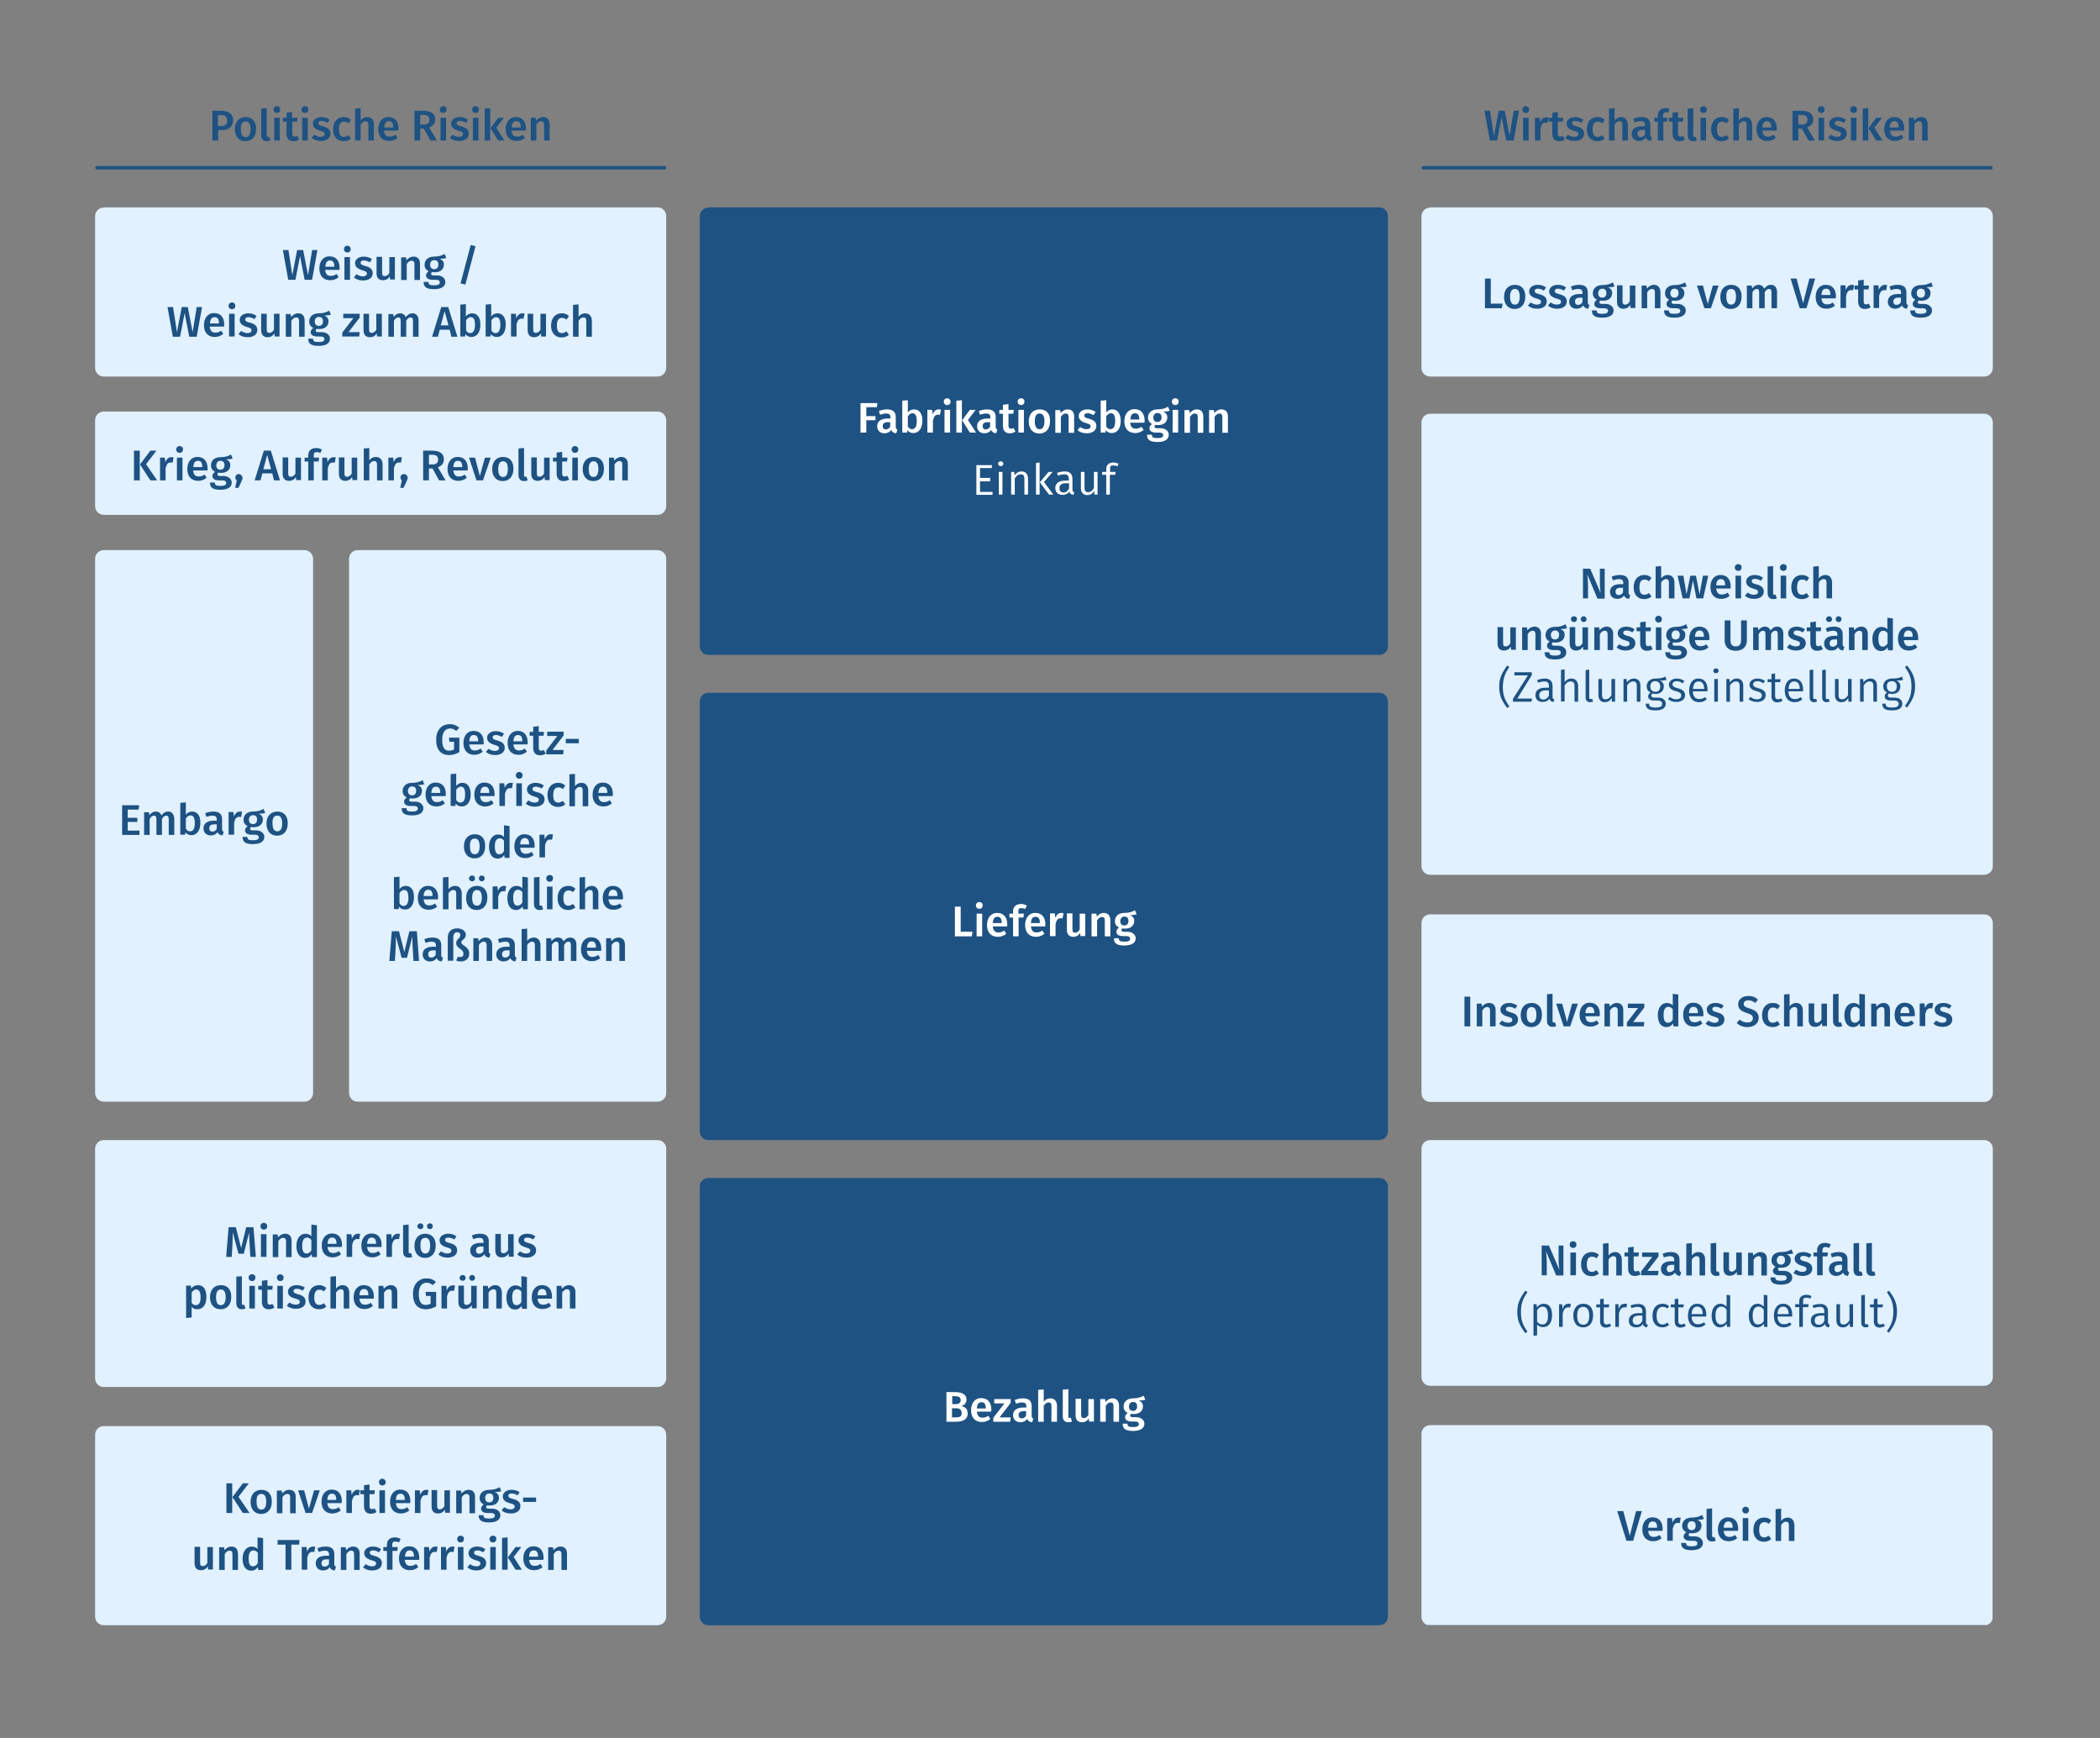
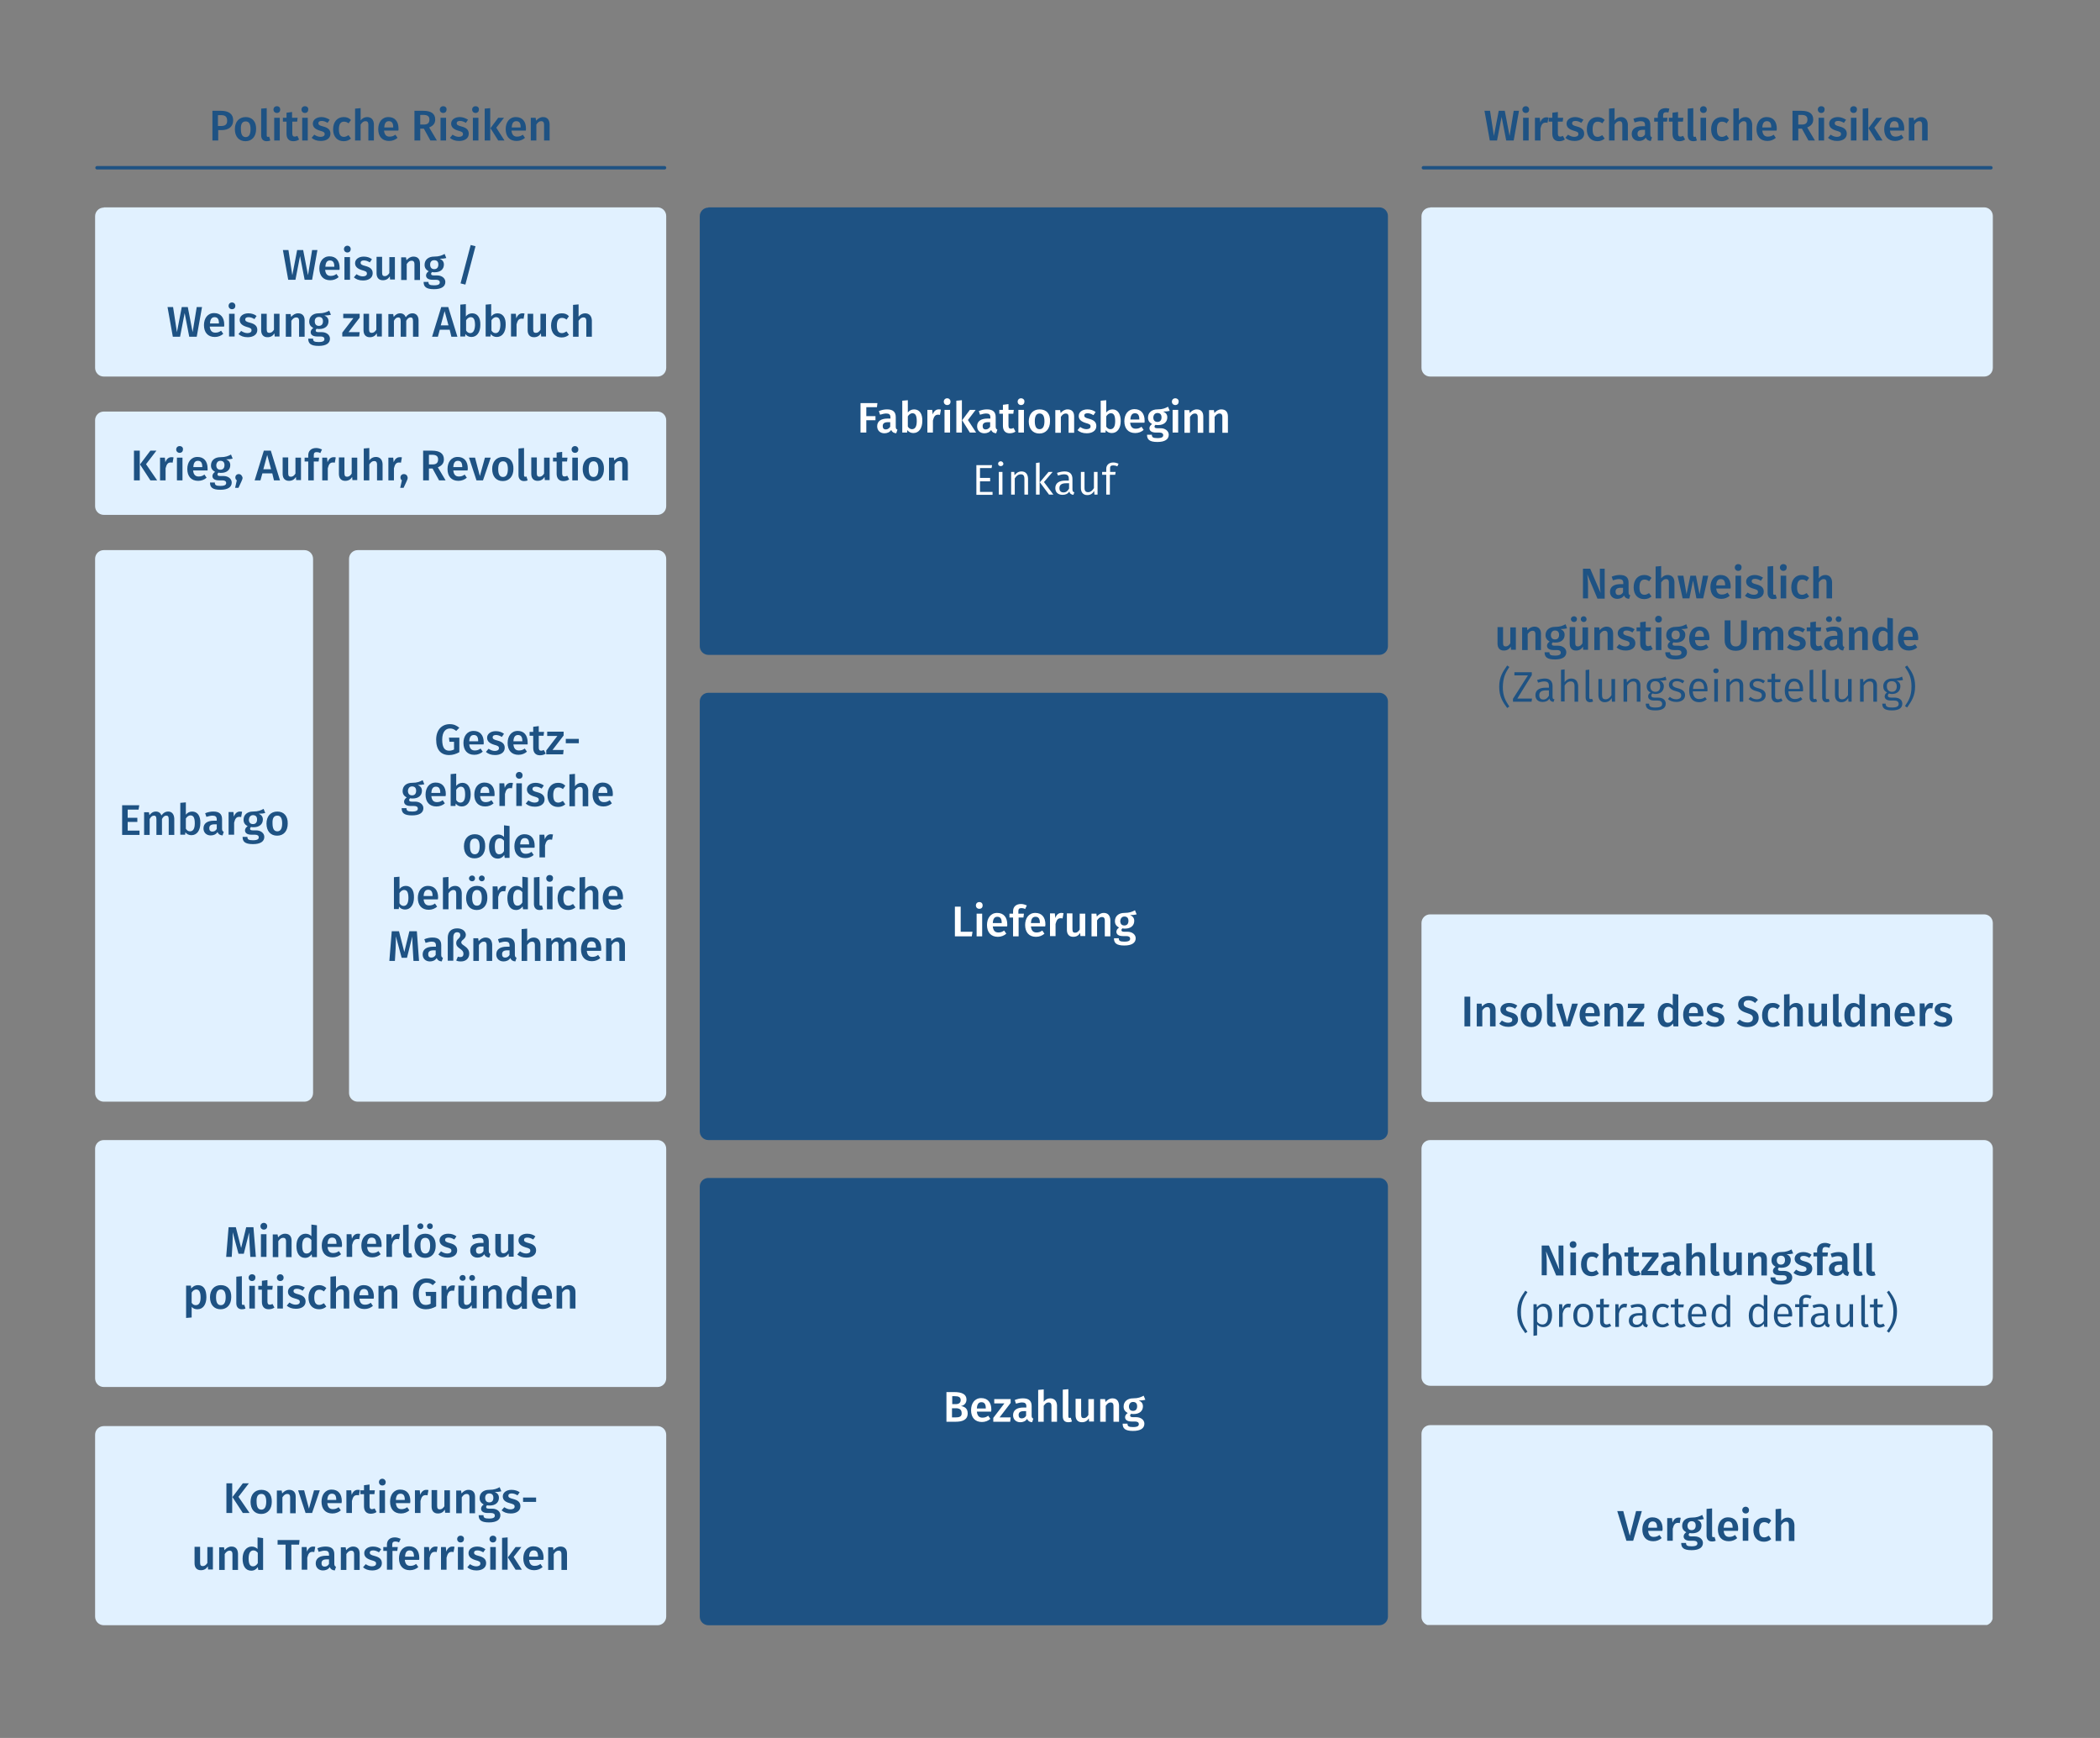
<svg xmlns="http://www.w3.org/2000/svg" xmlns:xlink="http://www.w3.org/1999/xlink" version="1.1" id="Ebene_1" x="0px" y="0px" viewBox="0 0 870 720" style="enable-background:new 0 0 870 720;" xml:space="preserve">
  <rect x="0" y="0" width="870" height="720" fill="#808080" stroke="none" />
  <style type="text/css">
	.st0{clip-path:url(#SVGID_00000113345711321925486410000005291249521315940264_);fill:#1E5283;}
	.st1{clip-path:url(#SVGID_00000113345711321925486410000005291249521315940264_);fill:#FFFFFF;}
	.st2{clip-path:url(#SVGID_00000113345711321925486410000005291249521315940264_);fill:#E1F1FF;}
	
		.st3{clip-path:url(#SVGID_00000113345711321925486410000005291249521315940264_);fill:none;stroke:#1E5283;stroke-width:1.425;stroke-linecap:round;}
</style>
  <g>
    <defs>
      <rect id="SVGID_1_" x="39.4" y="44" width="786.1" height="629.2" />
    </defs>
    <clipPath id="SVGID_00000057842306236823156450000011137626307741425042_">
      <use xlink:href="#SVGID_1_" style="overflow:visible;" />
    </clipPath>
    <path style="clip-path:url(#SVGID_00000057842306236823156450000011137626307741425042_);fill:#1E5283;" d="M293.5,86   c-2,0-3.6,1.6-3.6,3.6v178.1c0,2,1.6,3.6,3.6,3.6h277.9c2,0,3.6-1.6,3.6-3.6V89.5c0-2-1.6-3.6-3.6-3.6H293.5z" />
    <path style="clip-path:url(#SVGID_00000057842306236823156450000011137626307741425042_);fill:#1E5283;" d="M293.5,287   c-2,0-3.6,1.6-3.6,3.6v178.1c0,2,1.6,3.6,3.6,3.6h277.9c2,0,3.6-1.6,3.6-3.6V290.6c0-2-1.6-3.6-3.6-3.6H293.5z" />
    <path style="clip-path:url(#SVGID_00000057842306236823156450000011137626307741425042_);fill:#1E5283;" d="M293.5,488   c-2,0-3.6,1.6-3.6,3.6v178.1c0,2,1.6,3.6,3.6,3.6h277.9c2,0,3.6-1.6,3.6-3.6V491.6c0-2-1.6-3.6-3.6-3.6H293.5z" />
    <path style="clip-path:url(#SVGID_00000057842306236823156450000011137626307741425042_);fill:#FFFFFF;" d="M461.2,192.8   c0.5,0,1.1,0.1,1.7,0.4l0.5-1.1c-0.7-0.3-1.4-0.5-2.2-0.5c-1.8,0-2.9,1.1-2.9,2.6v1.3h-1.7v1.2h1.7v8.2h1.5v-8.2h2.2l0.2-1.2h-2.3   v-1.4C459.8,193.2,460.2,192.8,461.2,192.8 M454.7,204.9v-9.4h-1.5v6.7c-0.6,1-1.4,1.7-2.4,1.7s-1.5-0.5-1.5-1.8v-6.6h-1.5v6.7   c0,1.8,1,2.9,2.6,2.9c1.4,0,2.2-0.6,2.9-1.7l0.1,1.5H454.7z M440.6,204c-1.1,0-1.7-0.6-1.7-1.8c0-1.3,0.9-2,2.7-2h1.3v2.2   C442.3,203.5,441.6,204,440.6,204 M444.3,202.7v-4.3c0-1.9-1-3.1-3.2-3.1c-1,0-2,0.2-3.2,0.6l0.4,1.1c1-0.3,1.8-0.5,2.5-0.5   c1.4,0,2,0.5,2,1.9v0.7h-1.5c-2.6,0-4.1,1.1-4.1,3.1c0,1.7,1.1,2.8,3,2.8c1.2,0,2.2-0.4,2.8-1.4c0.2,0.9,0.8,1.3,1.7,1.4l0.4-1.1   C444.6,203.9,444.3,203.6,444.3,202.7 M432.5,199.7l3.6-4.2h-1.7l-3.6,4.3l3.8,5.1h1.8L432.5,199.7z M430.7,204.9v-13.3l-1.5,0.2   v13.1H430.7z M423.2,195.3c-1.3,0-2.2,0.7-2.9,1.6l-0.1-1.4h-1.3v9.4h1.5v-6.7c0.6-1,1.4-1.7,2.5-1.7c1,0,1.5,0.5,1.5,1.9v6.5h1.5   v-6.7C425.8,196.4,424.9,195.3,423.2,195.3 M415.3,195.5h-1.5v9.4h1.5V195.5z M414.6,191.1c-0.6,0-1.1,0.4-1.1,1c0,0.6,0.4,1,1.1,1   c0.6,0,1.1-0.4,1.1-1C415.6,191.6,415.2,191.1,414.6,191.1 M410.8,193.9l0.2-1.2h-6.5v12.3h6.7v-1.2H406v-4.4h4.2V198H406v-4.1   H410.8z" />
    <path style="clip-path:url(#SVGID_00000057842306236823156450000011137626307741425042_);fill:#FFFFFF;" d="M506,169.6   c-1.2,0-2.1,0.6-2.9,1.5l-0.2-1.2h-2v9.4h2.3v-6.6c0.6-0.9,1.2-1.4,2-1.4c0.7,0,1.2,0.3,1.2,1.5v6.5h2.3v-6.8   C508.7,170.6,507.7,169.6,506,169.6 M495.8,169.6c-1.2,0-2.1,0.6-2.9,1.5l-0.2-1.2h-2v9.4h2.3v-6.6c0.6-0.9,1.2-1.4,2-1.4   c0.7,0,1.2,0.3,1.2,1.5v6.5h2.3v-6.8C498.5,170.6,497.5,169.6,495.8,169.6 M488.1,169.8h-2.3v9.4h2.3V169.8z M486.9,165   c-0.8,0-1.4,0.6-1.4,1.4c0,0.8,0.6,1.4,1.4,1.4c0.9,0,1.4-0.6,1.4-1.4C488.4,165.7,487.8,165,486.9,165 M479.5,171.1   c1.1,0,1.7,0.6,1.7,1.8s-0.6,1.9-1.7,1.9c-1.1,0-1.7-0.7-1.7-1.9C477.9,171.8,478.5,171.1,479.5,171.1 M483.9,168.5   c-1.1,0.6-2.2,1.1-4.4,1.1c-2.3,0-3.9,1.3-3.9,3.4c0,1.2,0.5,2,1.7,2.7c-0.7,0.4-1.1,1.1-1.1,1.7c0,1,0.8,1.8,2.7,1.8h1.4   c1.1,0,1.6,0.4,1.6,1.1c0,0.7-0.5,1.2-2.4,1.2c-1.9,0-2.3-0.4-2.3-1.4h-2c0,1.9,0.9,3,4.3,3c3.1,0,4.7-1.1,4.7-3   c0-1.5-1.4-2.7-3.4-2.7h-1.4c-0.9,0-1.1-0.3-1.1-0.7c0-0.3,0.2-0.5,0.4-0.7c0.4,0.1,0.7,0.1,1.1,0.1c2.4,0,3.8-1.3,3.8-3.2   c0-1.2-0.6-1.9-1.7-2.4c1.1,0,2-0.1,2.7-0.3L483.9,168.5z M472,173.8h-3.7c0.1-1.9,0.8-2.6,1.9-2.6c1.3,0,1.8,0.9,1.8,2.5V173.8z    M474.2,174.3c0-3-1.5-4.8-4.2-4.8c-2.7,0-4.2,2.2-4.2,5c0,3,1.6,4.9,4.5,4.9c1.4,0,2.6-0.5,3.5-1.3l-0.9-1.3   c-0.8,0.6-1.5,0.8-2.4,0.8c-1.2,0-2.1-0.6-2.3-2.5h5.9C474.2,175,474.2,174.6,474.2,174.3 M460,177.8c-0.7,0-1.3-0.4-1.7-1.1v-4.2   c0.4-0.7,1.1-1.3,1.9-1.3c1.1,0,1.8,0.7,1.8,3.3C462,176.9,461.2,177.8,460,177.8 M460.9,169.6c-1.1,0-2,0.5-2.6,1.3v-5.1L456,166   v13.2h2l0.1-1c0.6,0.8,1.5,1.2,2.5,1.2c2.3,0,3.7-2,3.7-5C464.3,171.4,463,169.6,460.9,169.6 M450.5,169.6c-2.2,0-3.6,1.2-3.6,2.7   c0,1.4,0.9,2.3,2.8,2.9c1.8,0.5,2.1,0.7,2.1,1.5c0,0.7-0.7,1.1-1.7,1.1c-1,0-1.8-0.4-2.6-0.9l-1.1,1.3c0.9,0.8,2.1,1.3,3.8,1.3   c2.2,0,4-1,4-3c0-1.7-1.1-2.5-3-3c-1.6-0.4-2-0.7-2-1.4c0-0.6,0.5-0.9,1.4-0.9c0.8,0,1.6,0.3,2.4,0.8l0.9-1.3   C453,170,451.9,169.6,450.5,169.6 M442.3,169.6c-1.2,0-2.1,0.6-2.9,1.5l-0.2-1.2h-2v9.4h2.3v-6.6c0.6-0.9,1.2-1.4,2-1.4   c0.7,0,1.2,0.3,1.2,1.5v6.5h2.3v-6.8C445,170.6,444,169.6,442.3,169.6 M430.7,171.3c1.3,0,2,1,2,3.2c0,2.2-0.7,3.3-2,3.3   s-2-1-2-3.3C428.7,172.3,429.4,171.3,430.7,171.3 M430.7,169.6c-2.8,0-4.5,2-4.5,5c0,3.1,1.7,5,4.4,5s4.4-2,4.4-5   C435.2,171.4,433.5,169.6,430.7,169.6 M424.2,169.8h-2.3v9.4h2.3V169.8z M423,165c-0.8,0-1.4,0.6-1.4,1.4c0,0.8,0.6,1.4,1.4,1.4   c0.9,0,1.4-0.6,1.4-1.4C424.5,165.7,423.9,165,423,165 M419.9,177.3c-0.4,0.2-0.8,0.3-1.1,0.3c-0.7,0-1-0.4-1-1.3v-4.9h2l0.2-1.6   h-2.2v-2.4l-2.3,0.3v2.1H414v1.6h1.5v5c0,2,1,3.1,2.8,3.1c0.8,0,1.7-0.2,2.4-0.7L419.9,177.3z M408.4,177.9c-0.9,0-1.3-0.5-1.3-1.4   c0-1.1,0.7-1.6,2.2-1.6h0.9v1.9C409.8,177.4,409.2,177.9,408.4,177.9 M412.5,176.8v-4c0-2.1-1.1-3.2-3.6-3.2   c-1.1,0-2.2,0.2-3.4,0.7l0.5,1.5c1-0.3,1.9-0.5,2.5-0.5c1.2,0,1.8,0.4,1.8,1.6v0.5h-1.2c-2.7,0-4.3,1.1-4.3,3.2   c0,1.7,1.2,2.9,3,2.9c1.1,0,2.2-0.4,2.8-1.4c0.4,0.9,1,1.3,2.1,1.4l0.5-1.5C412.8,177.8,412.5,177.5,412.5,176.8 M404.2,169.8h-2.4   l-3.2,4.3l3.2,5.1h2.6L401,174L404.2,169.8z M398.5,165.8l-2.3,0.2v13.2h2.3V165.8z M393.6,169.8h-2.3v9.4h2.3V169.8z M392.4,165   c-0.8,0-1.4,0.6-1.4,1.4c0,0.8,0.6,1.4,1.4,1.4c0.9,0,1.4-0.6,1.4-1.4C393.8,165.7,393.3,165,392.4,165 M388.9,169.6   c-1.1,0-2,0.7-2.5,2.1l-0.2-1.9h-2v9.4h2.3v-5c0.4-1.6,0.9-2.4,2.1-2.4c0.3,0,0.6,0,0.8,0.1l0.4-2.2   C389.6,169.6,389.3,169.6,388.9,169.6 M377.8,177.8c-0.7,0-1.3-0.4-1.7-1.1v-4.2c0.4-0.7,1.1-1.3,1.9-1.3c1.1,0,1.8,0.7,1.8,3.3   C379.8,176.9,379,177.8,377.8,177.8 M378.7,169.6c-1.1,0-2,0.5-2.6,1.3v-5.1l-2.3,0.2v13.2h2l0.1-1c0.6,0.8,1.5,1.2,2.5,1.2   c2.3,0,3.7-2,3.7-5C382.2,171.4,380.9,169.6,378.7,169.6 M367,177.9c-0.9,0-1.3-0.5-1.3-1.4c0-1.1,0.7-1.6,2.2-1.6h0.9v1.9   C368.4,177.4,367.8,177.9,367,177.9 M371.1,176.8v-4c0-2.1-1.1-3.2-3.6-3.2c-1.1,0-2.2,0.2-3.4,0.7l0.5,1.5c1-0.3,1.9-0.5,2.5-0.5   c1.2,0,1.8,0.4,1.8,1.6v0.5h-1.2c-2.7,0-4.3,1.1-4.3,3.2c0,1.7,1.2,2.9,3,2.9c1.1,0,2.2-0.4,2.8-1.4c0.4,0.9,1,1.3,2.1,1.4l0.5-1.5   C371.3,177.8,371.1,177.5,371.1,176.8 M356.5,179.2h2.4v-5.1h3.8v-1.7h-3.8v-3.7h4.4l0.2-1.7h-7V179.2z" />
    <path style="clip-path:url(#SVGID_00000057842306236823156450000011137626307741425042_);fill:#FFFFFF;" d="M465.8,379.7   c1.1,0,1.7,0.6,1.7,1.8c0,1.2-0.6,1.9-1.7,1.9c-1.1,0-1.7-0.7-1.7-1.9C464.2,380.5,464.8,379.7,465.8,379.7 M470.2,377.1   c-1.1,0.6-2.2,1.1-4.4,1.1c-2.3,0-3.9,1.3-3.9,3.4c0,1.2,0.5,2,1.7,2.7c-0.7,0.4-1.1,1.1-1.1,1.7c0,1,0.8,1.8,2.7,1.8h1.4   c1.1,0,1.6,0.4,1.6,1.1c0,0.7-0.5,1.2-2.4,1.2c-1.9,0-2.3-0.4-2.3-1.4h-2c0,1.9,0.9,3,4.3,3c3.1,0,4.7-1.1,4.7-3   c0-1.5-1.4-2.7-3.4-2.7h-1.4c-0.9,0-1.1-0.3-1.1-0.7c0-0.3,0.2-0.5,0.4-0.7c0.4,0.1,0.7,0.1,1.1,0.1c2.4,0,3.8-1.3,3.8-3.2   c0-1.2-0.6-1.9-1.7-2.4c1.1,0,2-0.1,2.7-0.3L470.2,377.1z M457.3,378.2c-1.2,0-2.1,0.6-2.9,1.5l-0.2-1.2h-2v9.4h2.3v-6.6   c0.6-0.9,1.2-1.4,2-1.4c0.7,0,1.2,0.3,1.2,1.5v6.5h2.3v-6.8C459.9,379.3,459,378.2,457.3,378.2 M449.6,378.5h-2.3v6.6   c-0.5,0.8-1.1,1.3-1.9,1.3c-0.8,0-1.1-0.4-1.1-1.5v-6.5H442v6.8c0,1.8,0.9,2.9,2.6,2.9c1.3,0,2.2-0.5,2.9-1.6l0.1,1.3h2V378.5z    M439.7,378.2c-1.1,0-2,0.7-2.5,2.1l-0.2-1.9h-2v9.4h2.3v-5c0.4-1.6,0.9-2.4,2.1-2.4c0.3,0,0.6,0,0.8,0.1l0.4-2.2   C440.4,378.3,440.1,378.2,439.7,378.2 M430.8,382.4h-3.7c0.1-1.9,0.8-2.6,1.9-2.6c1.3,0,1.8,0.9,1.8,2.5V382.4z M433.1,383   c0-3-1.5-4.8-4.2-4.8c-2.7,0-4.2,2.2-4.2,5c0,3,1.6,4.9,4.5,4.9c1.4,0,2.6-0.5,3.5-1.3l-0.9-1.3c-0.8,0.6-1.5,0.8-2.4,0.8   c-1.2,0-2.1-0.6-2.3-2.5h5.9C433,383.6,433.1,383.3,433.1,383 M423.2,376.2c0.4,0,1,0.1,1.5,0.4l0.7-1.5c-0.7-0.3-1.5-0.6-2.4-0.6   c-2.2,0-3.3,1.3-3.3,3v1h-1.5v1.6h1.5v7.8h2.3v-7.8h2l0.2-1.6h-2.3v-1C421.9,376.6,422.2,376.2,423.2,376.2 M415,382.4h-3.7   c0.1-1.9,0.8-2.6,1.9-2.6c1.3,0,1.8,0.9,1.8,2.5V382.4z M417.3,383c0-3-1.5-4.8-4.2-4.8c-2.7,0-4.2,2.2-4.2,5c0,3,1.6,4.9,4.5,4.9   c1.4,0,2.6-0.5,3.5-1.3l-0.9-1.3c-0.8,0.6-1.5,0.8-2.4,0.8c-1.2,0-2.1-0.6-2.3-2.5h5.9C417.3,383.6,417.3,383.3,417.3,383    M406.9,378.5h-2.3v9.4h2.3V378.5z M405.7,373.7c-0.8,0-1.4,0.6-1.4,1.4c0,0.8,0.6,1.4,1.4,1.4c0.9,0,1.4-0.6,1.4-1.4   C407.1,374.3,406.6,373.7,405.7,373.7 M398,375.6h-2.4v12.3h7l0.3-1.9H398V375.6z" />
    <path style="clip-path:url(#SVGID_00000057842306236823156450000011137626307741425042_);fill:#FFFFFF;" d="M469.4,580.8   c1.1,0,1.7,0.6,1.7,1.8s-0.6,1.9-1.7,1.9c-1.1,0-1.7-0.7-1.7-1.9C467.8,581.5,468.4,580.8,469.4,580.8 M473.8,578.2   c-1.1,0.6-2.2,1.1-4.4,1.1c-2.3,0-3.9,1.3-3.9,3.4c0,1.2,0.5,2,1.7,2.7c-0.7,0.4-1.1,1.1-1.1,1.7c0,1,0.8,1.8,2.7,1.8h1.4   c1.1,0,1.6,0.4,1.6,1.1c0,0.7-0.5,1.2-2.4,1.2c-1.9,0-2.3-0.4-2.3-1.4h-2c0,1.9,0.9,3,4.3,3c3.1,0,4.7-1.1,4.7-3   c0-1.5-1.4-2.7-3.4-2.7h-1.4c-0.9,0-1.1-0.3-1.1-0.7c0-0.3,0.2-0.5,0.4-0.7c0.4,0.1,0.7,0.1,1.1,0.1c2.4,0,3.8-1.3,3.8-3.2   c0-1.2-0.6-1.9-1.7-2.4c1.1,0,2-0.1,2.7-0.3L473.8,578.2z M460.9,579.3c-1.2,0-2.1,0.6-2.9,1.5l-0.2-1.2h-2v9.4h2.3v-6.6   c0.6-0.9,1.2-1.4,2-1.4c0.7,0,1.2,0.3,1.2,1.5v6.5h2.3v-6.8C463.5,580.4,462.6,579.3,460.9,579.3 M453.2,579.6h-2.3v6.6   c-0.5,0.8-1.1,1.3-1.9,1.3c-0.8,0-1.1-0.4-1.1-1.5v-6.5h-2.3v6.8c0,1.8,0.9,2.9,2.6,2.9c1.3,0,2.2-0.5,2.9-1.6l0.1,1.3h2V579.6z    M442.6,589.2c0.6,0,1.1-0.1,1.5-0.3l-0.5-1.6c-0.1,0.1-0.3,0.1-0.5,0.1c-0.4,0-0.5-0.2-0.5-0.7v-11.2l-2.3,0.2v11   C440.3,588.4,441.1,589.2,442.6,589.2 M435.1,579.3c-1.1,0-2,0.5-2.7,1.4v-5.1l-2.3,0.2V589h2.3v-6.6c0.6-0.9,1.2-1.4,2-1.4   c0.7,0,1.2,0.3,1.2,1.5v6.5h2.3v-6.8C437.8,580.4,436.8,579.3,435.1,579.3 M423.3,587.6c-0.9,0-1.3-0.5-1.3-1.4   c0-1.1,0.7-1.6,2.2-1.6h0.9v1.9C424.7,587.2,424.1,587.6,423.3,587.6 M427.4,586.5v-4c0-2.1-1.1-3.2-3.6-3.2   c-1.1,0-2.2,0.2-3.4,0.7l0.5,1.5c1-0.3,1.9-0.5,2.5-0.5c1.2,0,1.8,0.4,1.8,1.6v0.5H424c-2.7,0-4.3,1.1-4.3,3.2c0,1.7,1.2,2.9,3,2.9   c1.1,0,2.2-0.4,2.8-1.4c0.4,0.9,1,1.3,2.1,1.4l0.5-1.5C427.6,587.5,427.4,587.2,427.4,586.5 M418.7,579.6h-6.8v1.8h4.2l-4.6,6v1.6   h7l0.2-1.8h-4.6l4.6-6V579.6z M408.4,583.5h-3.7c0.1-1.9,0.8-2.6,1.9-2.6c1.3,0,1.8,0.9,1.8,2.5V583.5z M410.7,584   c0-3-1.5-4.8-4.2-4.8c-2.7,0-4.2,2.2-4.2,5c0,3,1.6,4.9,4.5,4.9c1.4,0,2.6-0.5,3.5-1.3l-0.9-1.3c-0.8,0.6-1.5,0.8-2.4,0.8   c-1.2,0-2.1-0.6-2.3-2.5h5.9C410.6,584.7,410.7,584.3,410.7,584 M395.8,587.2h-1.4v-3.8h1.6c1.4,0,2.4,0.5,2.4,2   C398.5,586.9,397.4,587.2,395.8,587.2 M395.5,578.4c1.6,0,2.5,0.4,2.5,1.6c0,1.2-0.8,1.7-2.1,1.7h-1.4v-3.3H395.5z M398.1,582.5   c1.2-0.2,2.3-1.1,2.3-2.7c0-2.2-1.9-3.1-5.1-3.1h-3.2V589h3.7c3,0,5.1-0.8,5.1-3.5C400.9,583.4,399.5,582.7,398.1,582.5" />
    <path style="clip-path:url(#SVGID_00000057842306236823156450000011137626307741425042_);fill:#E1F1FF;" d="M43,86   c-2,0-3.6,1.6-3.6,3.6v62.8c0,2,1.6,3.6,3.6,3.6h229.4c2,0,3.6-1.6,3.6-3.6V89.5c0-2-1.6-3.6-3.6-3.6H43z" />
    <path style="clip-path:url(#SVGID_00000057842306236823156450000011137626307741425042_);fill:#E1F1FF;" d="M592.5,86   c-2,0-3.6,1.6-3.6,3.6v62.8c0,2,1.6,3.6,3.6,3.6H822c2,0,3.6-1.6,3.6-3.6V89.5c0-2-1.6-3.6-3.6-3.6H592.5z" />
    <path style="clip-path:url(#SVGID_00000057842306236823156450000011137626307741425042_);fill:#E1F1FF;" d="M43,170.5   c-2,0-3.6,1.6-3.6,3.6v35.6c0,2,1.6,3.6,3.6,3.6h229.4c2,0,3.6-1.6,3.6-3.6v-35.6c0-2-1.6-3.6-3.6-3.6H43z" />
-     <path style="clip-path:url(#SVGID_00000057842306236823156450000011137626307741425042_);fill:#E1F1FF;" d="M592.5,171.4   c-2,0-3.6,1.6-3.6,3.6v183.8c0,2,1.6,3.6,3.6,3.6H822c2,0,3.6-1.6,3.6-3.6V175c0-2-1.6-3.6-3.6-3.6H592.5z" />
    <path style="clip-path:url(#SVGID_00000057842306236823156450000011137626307741425042_);fill:#E1F1FF;" d="M592.5,378.8   c-2,0-3.6,1.6-3.6,3.6v70.5c0,2,1.6,3.6,3.6,3.6H822c2,0,3.6-1.6,3.6-3.6v-70.5c0-2-1.6-3.6-3.6-3.6H592.5z" />
    <path style="clip-path:url(#SVGID_00000057842306236823156450000011137626307741425042_);fill:#E1F1FF;" d="M43,472.3   c-2,0-3.6,1.6-3.6,3.6V571c0,2,1.6,3.6,3.6,3.6h229.4c2,0,3.6-1.6,3.6-3.6v-95.1c0-2-1.6-3.6-3.6-3.6H43z" />
    <path style="clip-path:url(#SVGID_00000057842306236823156450000011137626307741425042_);fill:#E1F1FF;" d="M43,227.9   c-2,0-3.6,1.6-3.6,3.6v221.3c0,2,1.6,3.6,3.6,3.6h83.1c2,0,3.6-1.6,3.6-3.6V231.5c0-2-1.6-3.6-3.6-3.6H43z" />
    <path style="clip-path:url(#SVGID_00000057842306236823156450000011137626307741425042_);fill:#E1F1FF;" d="M148.2,227.9   c-2,0-3.6,1.6-3.6,3.6v221.3c0,2,1.6,3.6,3.6,3.6h124.2c2,0,3.6-1.6,3.6-3.6V231.5c0-2-1.6-3.6-3.6-3.6H148.2z" />
    <path style="clip-path:url(#SVGID_00000057842306236823156450000011137626307741425042_);fill:#E1F1FF;" d="M592.5,590.4   c-2,0-3.6,1.6-3.6,3.6v75.8c0,2,1.6,3.6,3.6,3.6H822c2,0,3.6-1.6,3.6-3.6v-75.8c0-2-1.6-3.6-3.6-3.6H592.5z" />
    <path style="clip-path:url(#SVGID_00000057842306236823156450000011137626307741425042_);fill:#E1F1FF;" d="M592.5,472.3   c-2,0-3.6,1.6-3.6,3.6v94.6c0,2,1.6,3.6,3.6,3.6H822c2,0,3.6-1.6,3.6-3.6v-94.6c0-2-1.6-3.6-3.6-3.6H592.5z" />
    <path style="clip-path:url(#SVGID_00000057842306236823156450000011137626307741425042_);fill:#E1F1FF;" d="M43,590.8   c-2,0-3.6,1.6-3.6,3.6v75.3c0,2,1.6,3.6,3.6,3.6h229.4c2,0,3.6-1.6,3.6-3.6v-75.3c0-2-1.6-3.6-3.6-3.6H43z" />
    <path style="clip-path:url(#SVGID_00000057842306236823156450000011137626307741425042_);fill:#1E5283;" d="M242.4,129.8   c-1.1,0-2,0.5-2.7,1.4v-5.1l-2.3,0.2v13.2h2.3v-6.6c0.6-0.9,1.2-1.4,2-1.4c0.7,0,1.2,0.3,1.2,1.5v6.5h2.3v-6.8   C245.1,130.9,244.1,129.8,242.4,129.8 M232.7,129.8c-2.7,0-4.4,2-4.4,5.1c0,3,1.7,4.9,4.4,4.9c1.2,0,2.2-0.4,3-1.1l-1-1.4   c-0.7,0.4-1.2,0.7-1.9,0.7c-1.3,0-2.1-0.8-2.1-3.1c0-2.3,0.8-3.2,2.1-3.2c0.7,0,1.3,0.2,1.9,0.7l1-1.4   C234.9,130.1,234,129.8,232.7,129.8 M226.2,130h-2.3v6.6c-0.5,0.8-1.1,1.3-1.9,1.3s-1.1-0.4-1.1-1.5V130h-2.3v6.8   c0,1.8,0.9,2.9,2.6,2.9c1.3,0,2.2-0.5,2.9-1.6l0.1,1.3h2V130z M216.4,129.8c-1.1,0-2,0.7-2.5,2.1l-0.2-1.9h-2v9.4h2.3v-5   c0.4-1.6,0.9-2.4,2.1-2.4c0.3,0,0.6,0,0.8,0.1l0.4-2.2C217,129.8,216.7,129.8,216.4,129.8 M205.3,138c-0.7,0-1.3-0.4-1.7-1.1v-4.2   c0.4-0.7,1.1-1.3,1.9-1.3c1.1,0,1.8,0.7,1.8,3.3C207.2,137.1,206.4,138,205.3,138 M206.1,129.8c-1.1,0-2,0.5-2.6,1.3V126l-2.3,0.2   v13.2h2l0.1-1c0.6,0.8,1.5,1.2,2.5,1.2c2.3,0,3.7-2,3.7-5C209.6,131.6,208.3,129.8,206.1,129.8 M194.8,138c-0.7,0-1.3-0.4-1.7-1.1   v-4.2c0.4-0.7,1.1-1.3,1.9-1.3c1.1,0,1.8,0.7,1.8,3.3C196.7,137.1,195.9,138,194.8,138 M195.6,129.8c-1.1,0-2,0.5-2.6,1.3V126   l-2.3,0.2v13.2h2l0.1-1c0.6,0.8,1.5,1.2,2.5,1.2c2.3,0,3.7-2,3.7-5C199.1,131.6,197.8,129.8,195.6,129.8 M182.6,134.8l1.6-5.9   l1.6,5.9H182.6z M187,139.5h2.5l-3.8-12.3h-2.9l-3.8,12.3h2.4l0.8-2.9h4.1L187,139.5z M170.9,129.8c-1.2,0-2.1,0.6-2.8,1.6   c-0.4-1-1.2-1.6-2.3-1.6c-1.2,0-2,0.6-2.7,1.5l-0.2-1.2h-2v9.4h2.3v-6.6c0.5-0.9,1-1.4,1.8-1.4c0.6,0,1,0.3,1,1.5v6.5h2.3v-6.6   c0.5-0.9,1-1.4,1.8-1.4c0.6,0,1,0.3,1,1.5v6.5h2.3v-6.8C173.4,130.9,172.4,129.8,170.9,129.8 M158.2,130h-2.3v6.6   c-0.5,0.8-1.1,1.3-1.9,1.3c-0.8,0-1.1-0.4-1.1-1.5V130h-2.3v6.8c0,1.8,0.9,2.9,2.6,2.9c1.3,0,2.2-0.5,2.9-1.6l0.1,1.3h2V130z    M149,130h-6.8v1.8h4.2l-4.6,6v1.6h7l0.2-1.8h-4.6l4.6-6V130z M132.1,131.3c1.1,0,1.7,0.6,1.7,1.8c0,1.2-0.6,1.9-1.7,1.9   c-1.1,0-1.7-0.7-1.7-1.9C130.4,132,131,131.3,132.1,131.3 M136.4,128.7c-1.1,0.6-2.2,1.1-4.4,1.1c-2.3,0-3.9,1.3-3.9,3.4   c0,1.2,0.5,2,1.7,2.7c-0.7,0.4-1.1,1.1-1.1,1.7c0,1,0.8,1.8,2.7,1.8h1.4c1.1,0,1.6,0.4,1.6,1.1c0,0.7-0.5,1.2-2.4,1.2   c-1.9,0-2.3-0.4-2.3-1.4h-2c0,1.9,0.9,3,4.3,3c3.1,0,4.7-1.1,4.7-3c0-1.5-1.4-2.7-3.4-2.7h-1.4c-0.9,0-1.1-0.3-1.1-0.7   c0-0.3,0.2-0.5,0.4-0.7c0.4,0.1,0.7,0.1,1.1,0.1c2.4,0,3.8-1.3,3.8-3.2c0-1.2-0.6-1.9-1.7-2.4c1.1,0,2-0.1,2.7-0.3L136.4,128.7z    M123.5,129.8c-1.2,0-2.1,0.6-2.9,1.5l-0.2-1.2h-2v9.4h2.3v-6.6c0.6-0.9,1.2-1.4,2-1.4c0.7,0,1.2,0.3,1.2,1.5v6.5h2.3v-6.8   C126.2,130.8,125.2,129.8,123.5,129.8 M115.8,130h-2.3v6.6c-0.5,0.8-1.1,1.3-1.9,1.3s-1.1-0.4-1.1-1.5V130h-2.3v6.8   c0,1.8,0.9,2.9,2.6,2.9c1.3,0,2.2-0.5,2.9-1.6l0.1,1.3h2V130z M102.9,129.8c-2.2,0-3.6,1.2-3.6,2.7c0,1.4,0.9,2.3,2.8,2.9   c1.8,0.5,2.1,0.7,2.1,1.5c0,0.7-0.7,1.1-1.7,1.1c-1,0-1.8-0.4-2.6-0.9l-1.1,1.3c0.9,0.8,2.1,1.3,3.8,1.3c2.2,0,4-1,4-3   c0-1.7-1.1-2.5-3-3c-1.6-0.4-2-0.7-2-1.4c0-0.6,0.5-0.9,1.4-0.9c0.8,0,1.6,0.3,2.4,0.8l0.9-1.3   C105.4,130.2,104.3,129.8,102.9,129.8 M97.2,130h-2.3v9.4h2.3V130z M96.1,125.3c-0.8,0-1.4,0.6-1.4,1.4c0,0.8,0.6,1.4,1.4,1.4   c0.9,0,1.4-0.6,1.4-1.4C97.5,125.9,96.9,125.3,96.1,125.3 M90.7,134H87c0.1-1.9,0.8-2.6,1.9-2.6c1.3,0,1.8,0.9,1.8,2.5V134z    M92.9,134.5c0-3-1.5-4.8-4.2-4.8c-2.7,0-4.2,2.2-4.2,5c0,3,1.6,4.9,4.5,4.9c1.4,0,2.6-0.5,3.5-1.3l-0.9-1.3   c-0.8,0.6-1.5,0.8-2.4,0.8c-1.2,0-2.1-0.6-2.3-2.5h5.9C92.9,135.2,92.9,134.8,92.9,134.5 M83.7,127.2h-2.2l-1.7,10.4l-2-10.4h-2.5   l-2,10.4l-1.6-10.4h-2.3l2.2,12.3h3l1.9-9.8l1.9,9.8h3.1L83.7,127.2z" />
    <path style="clip-path:url(#SVGID_00000057842306236823156450000011137626307741425042_);fill:#1E5283;" d="M195,101.5l-4.2,15.9   l2,0.5l4.2-15.9L195,101.5z M179.9,107.8c1.1,0,1.7,0.6,1.7,1.8c0,1.2-0.6,1.9-1.7,1.9c-1.1,0-1.7-0.7-1.7-1.9   C178.2,108.5,178.8,107.8,179.9,107.8 M184.2,105.2c-1.1,0.6-2.2,1.1-4.4,1.1c-2.3,0-3.9,1.3-3.9,3.4c0,1.2,0.5,2,1.7,2.7   c-0.7,0.4-1.1,1.1-1.1,1.7c0,1,0.8,1.8,2.7,1.8h1.4c1.1,0,1.6,0.4,1.6,1.1c0,0.7-0.5,1.2-2.4,1.2c-1.9,0-2.3-0.4-2.3-1.4h-2   c0,1.9,0.9,3,4.3,3c3.1,0,4.7-1.1,4.7-3c0-1.5-1.4-2.7-3.4-2.7h-1.4c-0.9,0-1.1-0.3-1.1-0.7c0-0.3,0.2-0.5,0.4-0.7   c0.4,0.1,0.7,0.1,1.1,0.1c2.4,0,3.8-1.3,3.8-3.2c0-1.2-0.6-1.9-1.7-2.4c1.1,0,2-0.1,2.7-0.3L184.2,105.2z M171.3,106.3   c-1.2,0-2.1,0.6-2.9,1.5l-0.2-1.2h-2v9.4h2.3v-6.6c0.6-0.9,1.2-1.4,2-1.4c0.7,0,1.2,0.3,1.2,1.5v6.5h2.3v-6.8   C174,107.3,173,106.3,171.3,106.3 M163.6,106.5h-2.3v6.6c-0.5,0.8-1.1,1.3-1.9,1.3c-0.8,0-1.1-0.4-1.1-1.5v-6.5H156v6.8   c0,1.8,0.9,2.9,2.6,2.9c1.3,0,2.2-0.5,2.9-1.6l0.1,1.3h2V106.5z M150.7,106.3c-2.2,0-3.6,1.2-3.6,2.7c0,1.4,0.9,2.3,2.8,2.9   c1.8,0.5,2.1,0.7,2.1,1.5c0,0.7-0.7,1.1-1.7,1.1c-1,0-1.8-0.4-2.6-0.9l-1.1,1.3c0.9,0.8,2.1,1.3,3.8,1.3c2.2,0,4-1,4-3   c0-1.7-1.1-2.5-3-3c-1.6-0.4-2-0.7-2-1.4c0-0.6,0.5-0.9,1.4-0.9c0.8,0,1.6,0.3,2.4,0.8l0.9-1.3   C153.2,106.7,152.1,106.3,150.7,106.3 M145,106.5h-2.3v9.4h2.3V106.5z M143.9,101.8c-0.8,0-1.4,0.6-1.4,1.4c0,0.8,0.6,1.4,1.4,1.4   c0.9,0,1.4-0.6,1.4-1.4C145.3,102.4,144.7,101.8,143.9,101.8 M138.5,110.5h-3.7c0.1-1.9,0.8-2.6,1.9-2.6c1.3,0,1.8,0.9,1.8,2.5   V110.5z M140.7,111c0-3-1.5-4.8-4.2-4.8c-2.7,0-4.2,2.2-4.2,5c0,3,1.6,4.9,4.5,4.9c1.4,0,2.6-0.5,3.5-1.3l-0.9-1.3   c-0.8,0.6-1.5,0.8-2.4,0.8c-1.2,0-2.1-0.6-2.3-2.5h5.9C140.7,111.7,140.7,111.3,140.7,111 M131.5,103.6h-2.2l-1.7,10.4l-2-10.4   h-2.5l-2,10.4l-1.6-10.4h-2.3l2.2,12.3h3l1.9-9.8l1.9,9.8h3.1L131.5,103.6z" />
    <path style="clip-path:url(#SVGID_00000057842306236823156450000011137626307741425042_);fill:#1E5283;" d="M225,48.5   c-1.2,0-2.1,0.6-2.9,1.5l-0.2-1.2h-2v9.4h2.3v-6.6c0.6-0.9,1.2-1.4,2-1.4c0.7,0,1.2,0.3,1.2,1.5v6.5h2.3v-6.8   C227.6,49.6,226.7,48.5,225,48.5 M215.7,52.8H212c0.1-1.9,0.8-2.6,1.9-2.6c1.3,0,1.8,0.9,1.8,2.5V52.8z M217.9,53.3   c0-3-1.5-4.8-4.2-4.8c-2.7,0-4.2,2.2-4.2,5c0,3,1.6,4.9,4.5,4.9c1.4,0,2.6-0.5,3.5-1.3l-0.9-1.3c-0.8,0.6-1.5,0.8-2.4,0.8   c-1.2,0-2.1-0.6-2.3-2.5h5.9C217.9,54,217.9,53.6,217.9,53.3 M208.8,48.8h-2.4l-3.2,4.3l3.2,5.1h2.6l-3.4-5.3L208.8,48.8z    M203.1,44.8l-2.3,0.2v13.2h2.3V44.8z M198.2,48.8h-2.3v9.4h2.3V48.8z M197,44c-0.8,0-1.4,0.6-1.4,1.4c0,0.8,0.6,1.4,1.4,1.4   c0.9,0,1.4-0.6,1.4-1.4C198.5,44.6,197.9,44,197,44 M190.5,48.5c-2.2,0-3.6,1.2-3.6,2.7c0,1.4,0.9,2.3,2.8,2.9   c1.8,0.5,2.1,0.7,2.1,1.5c0,0.7-0.7,1.1-1.7,1.1c-1,0-1.8-0.4-2.6-0.9l-1.1,1.3c0.9,0.8,2.1,1.3,3.8,1.3c2.2,0,4-1,4-3   c0-1.7-1.1-2.5-3-3c-1.6-0.4-2-0.7-2-1.4c0-0.6,0.5-0.9,1.4-0.9c0.8,0,1.6,0.3,2.4,0.8l0.9-1.3C192.9,49,191.8,48.5,190.5,48.5    M184.8,48.8h-2.3v9.4h2.3V48.8z M183.6,44c-0.8,0-1.4,0.6-1.4,1.4c0,0.8,0.6,1.4,1.4,1.4c0.9,0,1.4-0.6,1.4-1.4   C185.1,44.6,184.5,44,183.6,44 M174.1,47.6h1.3c1.7,0,2.5,0.6,2.5,1.9c0,1.5-0.8,2.1-2.3,2.1h-1.5V47.6z M178.3,58.2h2.7l-3.2-5.4   c1.7-0.7,2.5-1.7,2.5-3.3c0-2.4-1.7-3.6-4.9-3.6h-3.7v12.3h2.4v-4.9h1.5L178.3,58.2z M162.9,52.8h-3.7c0.1-1.9,0.8-2.6,1.9-2.6   c1.3,0,1.8,0.9,1.8,2.5V52.8z M165.1,53.3c0-3-1.5-4.8-4.2-4.8c-2.7,0-4.2,2.2-4.2,5c0,3,1.6,4.9,4.5,4.9c1.4,0,2.6-0.5,3.5-1.3   l-0.9-1.3c-0.8,0.6-1.5,0.8-2.4,0.8c-1.2,0-2.1-0.6-2.3-2.5h5.9C165.1,54,165.1,53.6,165.1,53.3 M152.1,48.5c-1.1,0-2,0.5-2.7,1.4   v-5.1l-2.3,0.2v13.2h2.3v-6.6c0.6-0.9,1.2-1.4,2-1.4c0.7,0,1.2,0.3,1.2,1.5v6.5h2.3v-6.8C154.8,49.6,153.8,48.5,152.1,48.5    M142.4,48.5c-2.7,0-4.4,2-4.4,5.1c0,3,1.7,4.9,4.4,4.9c1.2,0,2.2-0.4,3-1.1l-1-1.4c-0.7,0.4-1.2,0.7-1.9,0.7   c-1.3,0-2.1-0.8-2.1-3.1c0-2.3,0.8-3.2,2.1-3.2c0.7,0,1.3,0.2,1.9,0.7l1-1.4C144.6,48.9,143.7,48.5,142.4,48.5 M133.2,48.5   c-2.2,0-3.6,1.2-3.6,2.7c0,1.4,0.9,2.3,2.8,2.9c1.8,0.5,2.1,0.7,2.1,1.5c0,0.7-0.7,1.1-1.7,1.1c-1,0-1.8-0.4-2.6-0.9l-1.1,1.3   c0.9,0.8,2.1,1.3,3.8,1.3c2.2,0,4-1,4-3c0-1.7-1.1-2.5-3-3c-1.6-0.4-2-0.7-2-1.4c0-0.6,0.5-0.9,1.4-0.9c0.8,0,1.6,0.3,2.4,0.8   l0.9-1.3C135.6,49,134.5,48.5,133.2,48.5 M127.5,48.8h-2.3v9.4h2.3V48.8z M126.3,44c-0.8,0-1.4,0.6-1.4,1.4c0,0.8,0.6,1.4,1.4,1.4   c0.9,0,1.4-0.6,1.4-1.4C127.8,44.6,127.2,44,126.3,44 M123.2,56.3c-0.4,0.2-0.8,0.3-1.1,0.3c-0.7,0-1-0.4-1-1.3v-4.9h2l0.2-1.6H121   v-2.4l-2.3,0.3v2.1h-1.5v1.6h1.5v5c0,2,1,3.1,2.8,3.1c0.8,0,1.7-0.2,2.4-0.7L123.2,56.3z M115.9,48.8h-2.3v9.4h2.3V48.8z M114.7,44   c-0.8,0-1.4,0.6-1.4,1.4c0,0.8,0.6,1.4,1.4,1.4c0.9,0,1.4-0.6,1.4-1.4C116.1,44.6,115.6,44,114.7,44 M110.5,58.5   c0.6,0,1.1-0.1,1.5-0.3l-0.5-1.6c-0.1,0.1-0.3,0.1-0.5,0.1c-0.4,0-0.5-0.2-0.5-0.7V44.8l-2.3,0.2v11   C108.2,57.6,109,58.5,110.5,58.5 M101.8,50.3c1.3,0,2,1,2,3.2s-0.7,3.3-2,3.3s-2-1-2-3.3C99.7,51.3,100.4,50.3,101.8,50.3    M101.8,48.5c-2.8,0-4.5,2-4.5,5c0,3.1,1.7,5,4.4,5s4.4-2,4.4-5C106.2,50.4,104.5,48.5,101.8,48.5 M91.6,52.2h-1.3v-4.5h1.3   c1.6,0,2.5,0.6,2.5,2.2C94.2,51.6,93.2,52.2,91.6,52.2 M91.6,45.9H88v12.3h2.4v-4.3h1.4c2.8,0,4.8-1.3,4.8-4.1   C96.6,47.2,94.7,45.9,91.6,45.9" />
    <path style="clip-path:url(#SVGID_00000057842306236823156450000011137626307741425042_);fill:#1E5283;" d="M795.9,48.5   c-1.2,0-2.1,0.6-2.9,1.5l-0.2-1.2h-2v9.4h2.3v-6.6c0.6-0.9,1.2-1.4,2-1.4c0.7,0,1.2,0.3,1.2,1.5v6.5h2.3v-6.8   C798.6,49.6,797.6,48.5,795.9,48.5 M786.6,52.8h-3.7c0.1-1.9,0.8-2.6,1.9-2.6c1.3,0,1.8,0.9,1.8,2.5V52.8z M788.9,53.3   c0-3-1.5-4.8-4.1-4.8c-2.7,0-4.2,2.2-4.2,5c0,3,1.6,4.9,4.5,4.9c1.4,0,2.6-0.5,3.5-1.3l-0.9-1.3c-0.8,0.6-1.5,0.8-2.4,0.8   c-1.2,0-2.1-0.6-2.3-2.5h5.9C788.8,54,788.9,53.6,788.9,53.3 M779.7,48.8h-2.4l-3.2,4.3l3.2,5.1h2.6l-3.4-5.3L779.7,48.8z    M774,44.8l-2.3,0.2v13.2h2.3V44.8z M769.1,48.8h-2.3v9.4h2.3V48.8z M767.9,44c-0.8,0-1.4,0.6-1.4,1.4c0,0.8,0.6,1.4,1.4,1.4   c0.9,0,1.4-0.6,1.4-1.4C769.4,44.6,768.8,44,767.9,44 M761.4,48.5c-2.2,0-3.6,1.2-3.6,2.7c0,1.4,0.9,2.3,2.8,2.9   c1.8,0.5,2.1,0.7,2.1,1.5c0,0.7-0.7,1.1-1.7,1.1c-1,0-1.8-0.4-2.6-0.9l-1.1,1.3c0.9,0.8,2.1,1.3,3.8,1.3c2.2,0,4-1,4-3   c0-1.7-1.1-2.5-3-3c-1.6-0.4-2-0.7-2-1.4c0-0.6,0.5-0.9,1.4-0.9c0.8,0,1.6,0.3,2.4,0.8l0.9-1.3C763.8,49,762.7,48.5,761.4,48.5    M755.7,48.8h-2.3v9.4h2.3V48.8z M754.5,44c-0.8,0-1.4,0.6-1.4,1.4c0,0.8,0.6,1.4,1.4,1.4c0.9,0,1.4-0.6,1.4-1.4   C756,44.6,755.4,44,754.5,44 M745,47.6h1.3c1.7,0,2.5,0.6,2.5,1.9c0,1.5-0.8,2.1-2.3,2.1H745V47.6z M749.2,58.2h2.7l-3.2-5.4   c1.7-0.7,2.5-1.7,2.5-3.3c0-2.4-1.7-3.6-4.9-3.6h-3.7v12.3h2.4v-4.9h1.5L749.2,58.2z M733.8,52.8h-3.7c0.1-1.9,0.8-2.6,1.9-2.6   c1.3,0,1.8,0.9,1.8,2.5V52.8z M736.1,53.3c0-3-1.5-4.8-4.2-4.8c-2.7,0-4.2,2.2-4.2,5c0,3,1.6,4.9,4.5,4.9c1.4,0,2.6-0.5,3.5-1.3   l-0.9-1.3c-0.8,0.6-1.5,0.8-2.4,0.8c-1.2,0-2.1-0.6-2.3-2.5h5.9C736,54,736.1,53.6,736.1,53.3 M723.1,48.5c-1.1,0-2,0.5-2.7,1.4   v-5.1l-2.3,0.2v13.2h2.3v-6.6c0.6-0.9,1.2-1.4,2-1.4c0.7,0,1.2,0.3,1.2,1.5v6.5h2.3v-6.8C725.7,49.6,724.7,48.5,723.1,48.5    M713.3,48.5c-2.7,0-4.4,2-4.4,5.1c0,3,1.7,4.9,4.4,4.9c1.2,0,2.2-0.4,3-1.1l-1-1.4c-0.7,0.4-1.2,0.7-1.9,0.7   c-1.3,0-2.1-0.8-2.1-3.1c0-2.3,0.8-3.2,2.1-3.2c0.7,0,1.3,0.2,1.9,0.7l1-1.4C715.5,48.9,714.6,48.5,713.3,48.5 M706.8,48.8h-2.3   v9.4h2.3V48.8z M705.7,44c-0.8,0-1.4,0.6-1.4,1.4c0,0.8,0.6,1.4,1.4,1.4c0.9,0,1.4-0.6,1.4-1.4C707.1,44.6,706.5,44,705.7,44    M701.5,58.5c0.6,0,1.1-0.1,1.5-0.3l-0.5-1.6c-0.1,0.1-0.3,0.1-0.5,0.1c-0.4,0-0.5-0.2-0.5-0.7V44.8l-2.3,0.2v11   C699.2,57.6,700,58.5,701.5,58.5 M697.3,56.3c-0.4,0.2-0.8,0.3-1.1,0.3c-0.7,0-1-0.4-1-1.3v-4.9h2l0.2-1.6h-2.2v-2.4l-2.3,0.3v2.1   h-1.5v1.6h1.5v5c0,2,1,3.1,2.8,3.1c0.8,0,1.7-0.2,2.4-0.7L697.3,56.3z M690.3,46.5c0.2,0,0.6,0,0.9,0.1l0.4-1.6   c-0.5-0.1-1-0.2-1.5-0.2c-2.2,0-3.3,1.3-3.3,3v1h-1.5v1.6h1.5v7.8h2.3v-7.8h1.5l0.2-1.6H689v-1C689,46.9,689.4,46.5,690.3,46.5    M679.7,56.8c-0.9,0-1.3-0.5-1.3-1.4c0-1.1,0.7-1.6,2.2-1.6h0.9v1.9C681.1,56.4,680.5,56.8,679.7,56.8 M683.7,55.7v-4   c0-2.1-1.1-3.2-3.6-3.2c-1.1,0-2.2,0.2-3.4,0.7l0.5,1.5c1-0.3,1.9-0.5,2.5-0.5c1.2,0,1.8,0.4,1.8,1.6v0.5h-1.2   c-2.7,0-4.3,1.1-4.3,3.2c0,1.7,1.2,2.9,3,2.9c1.1,0,2.2-0.4,2.8-1.4c0.4,0.9,1,1.3,2.1,1.4l0.5-1.5C684,56.8,683.7,56.5,683.7,55.7    M671.6,48.5c-1.1,0-2,0.5-2.7,1.4v-5.1l-2.3,0.2v13.2h2.3v-6.6c0.6-0.9,1.2-1.4,2-1.4c0.7,0,1.2,0.3,1.2,1.5v6.5h2.3v-6.8   C674.2,49.6,673.2,48.5,671.6,48.5 M661.8,48.5c-2.7,0-4.4,2-4.4,5.1c0,3,1.7,4.9,4.4,4.9c1.2,0,2.2-0.4,3-1.1l-1-1.4   c-0.7,0.4-1.2,0.7-1.9,0.7c-1.3,0-2.1-0.8-2.1-3.1c0-2.3,0.8-3.2,2.1-3.2c0.7,0,1.3,0.2,1.9,0.7l1-1.4   C664,48.9,663.1,48.5,661.8,48.5 M652.6,48.5c-2.2,0-3.6,1.2-3.6,2.7c0,1.4,0.9,2.3,2.8,2.9c1.8,0.5,2.1,0.7,2.1,1.5   c0,0.7-0.7,1.1-1.7,1.1c-1,0-1.8-0.4-2.6-0.9l-1.1,1.3c0.9,0.8,2.1,1.3,3.8,1.3c2.2,0,4-1,4-3c0-1.7-1.1-2.5-3-3   c-1.6-0.4-2-0.7-2-1.4c0-0.6,0.5-0.9,1.4-0.9c0.8,0,1.6,0.3,2.4,0.8l0.9-1.3C655,49,653.9,48.5,652.6,48.5 M647.5,56.3   c-0.4,0.2-0.8,0.3-1.1,0.3c-0.7,0-1-0.4-1-1.3v-4.9h2l0.2-1.6h-2.2v-2.4l-2.3,0.3v2.1h-1.5v1.6h1.5v5c0,2,1,3.1,2.8,3.1   c0.8,0,1.7-0.2,2.4-0.7L647.5,56.3z M640.6,48.6c-1.1,0-2,0.7-2.5,2.1l-0.2-1.9h-2v9.4h2.3v-5c0.4-1.6,0.9-2.4,2.1-2.4   c0.3,0,0.6,0,0.8,0.1l0.4-2.2C641.2,48.6,640.9,48.6,640.6,48.6 M633.2,48.8H631v9.4h2.3V48.8z M632.1,44c-0.8,0-1.4,0.6-1.4,1.4   c0,0.8,0.6,1.4,1.4,1.4c0.9,0,1.4-0.6,1.4-1.4C633.5,44.6,632.9,44,632.1,44 M629.3,45.9h-2.2l-1.7,10.4l-2-10.4h-2.5l-2,10.4   l-1.6-10.4H615l2.2,12.3h3l1.9-9.8l1.9,9.8h3.1L629.3,45.9z" />
-     <path style="clip-path:url(#SVGID_00000057842306236823156450000011137626307741425042_);fill:#1E5283;" d="M795.8,119.6   c1.1,0,1.7,0.6,1.7,1.8c0,1.2-0.6,1.9-1.7,1.9c-1.1,0-1.7-0.7-1.7-1.9C794.1,120.3,794.7,119.6,795.8,119.6 M800.1,117   c-1.1,0.6-2.2,1.1-4.4,1.1c-2.3,0-3.9,1.3-3.9,3.4c0,1.2,0.5,2,1.7,2.7c-0.7,0.4-1.1,1.1-1.1,1.7c0,1,0.8,1.8,2.7,1.8h1.4   c1.1,0,1.6,0.4,1.6,1.1c0,0.7-0.5,1.2-2.4,1.2c-1.9,0-2.3-0.4-2.3-1.4h-2c0,1.9,0.9,3,4.3,3c3.1,0,4.7-1.1,4.7-3   c0-1.5-1.4-2.7-3.4-2.7h-1.4c-0.9,0-1.1-0.3-1.1-0.7c0-0.3,0.2-0.5,0.4-0.7c0.4,0.1,0.7,0.1,1.1,0.1c2.4,0,3.8-1.3,3.8-3.2   c0-1.2-0.6-1.9-1.7-2.4c1.1,0,2-0.1,2.7-0.3L800.1,117z M785.7,126.3c-0.9,0-1.3-0.5-1.3-1.4c0-1.1,0.7-1.6,2.2-1.6h0.9v1.9   C787.1,125.9,786.5,126.3,785.7,126.3 M789.8,125.2v-4c0-2.1-1.1-3.2-3.6-3.2c-1.1,0-2.2,0.2-3.4,0.7l0.5,1.5   c1-0.3,1.9-0.5,2.5-0.5c1.2,0,1.8,0.4,1.8,1.6v0.5h-1.2c-2.7,0-4.3,1.1-4.3,3.2c0,1.7,1.2,2.9,3,2.9c1.1,0,2.2-0.4,2.8-1.4   c0.4,0.9,1,1.3,2.1,1.4l0.5-1.5C790,126.2,789.8,126,789.8,125.2 M780.9,118c-1.1,0-2,0.7-2.5,2.1l-0.2-1.9h-2v9.4h2.3v-5   c0.4-1.6,0.9-2.4,2.1-2.4c0.3,0,0.6,0,0.8,0.1l0.4-2.2C781.5,118.1,781.2,118,780.9,118 M774.2,125.8c-0.4,0.2-0.8,0.3-1.1,0.3   c-0.7,0-1-0.4-1-1.3v-4.9h2l0.2-1.6h-2.2v-2.4l-2.3,0.3v2.1h-1.5v1.6h1.5v5c0,2,1,3.1,2.8,3.1c0.8,0,1.7-0.2,2.4-0.7L774.2,125.8z    M767.2,118c-1.1,0-2,0.7-2.5,2.1l-0.2-1.9h-2v9.4h2.3v-5c0.4-1.6,0.9-2.4,2.1-2.4c0.3,0,0.6,0,0.8,0.1l0.4-2.2   C767.9,118.1,767.6,118,767.2,118 M758.3,122.2h-3.7c0.1-1.9,0.8-2.6,1.9-2.6c1.3,0,1.8,0.9,1.8,2.5V122.2z M760.6,122.8   c0-3-1.5-4.8-4.2-4.8c-2.7,0-4.2,2.2-4.2,5c0,3,1.6,4.9,4.5,4.9c1.4,0,2.6-0.5,3.5-1.3l-0.9-1.3c-0.8,0.6-1.5,0.8-2.4,0.8   c-1.2,0-2.1-0.6-2.3-2.5h5.9C760.5,123.5,760.6,123.1,760.6,122.8 M752,115.4h-2.4l-2.6,10.2l-2.7-10.2h-2.5l3.8,12.3h2.8   L752,115.4z M733.7,118c-1.2,0-2.1,0.6-2.8,1.6c-0.4-1-1.2-1.6-2.3-1.6c-1.2,0-2,0.6-2.7,1.5l-0.2-1.2h-2v9.4h2.3v-6.6   c0.5-0.9,1-1.4,1.8-1.4c0.6,0,1,0.3,1,1.5v6.5h2.3v-6.6c0.5-0.9,1-1.4,1.8-1.4c0.6,0,1,0.3,1,1.5v6.5h2.3v-6.8   C736.2,119.1,735.2,118,733.7,118 M717.2,119.7c1.3,0,2,1,2,3.2s-0.7,3.3-2,3.3s-2-1-2-3.3C715.1,120.8,715.8,119.7,717.2,119.7    M717.2,118c-2.8,0-4.5,2-4.5,5c0,3.1,1.7,5,4.4,5s4.4-2,4.4-5C721.6,119.9,720,118,717.2,118 M712,118.3h-2.4l-2.1,7.6l-2-7.6   h-2.5l3.1,9.4h2.7L712,118.3z M693.7,119.6c1.1,0,1.7,0.6,1.7,1.8c0,1.2-0.6,1.9-1.7,1.9c-1.1,0-1.7-0.7-1.7-1.9   C692.1,120.3,692.7,119.6,693.7,119.6 M698.1,117c-1.1,0.6-2.2,1.1-4.4,1.1c-2.3,0-3.9,1.3-3.9,3.4c0,1.2,0.5,2,1.7,2.7   c-0.7,0.4-1.1,1.1-1.1,1.7c0,1,0.8,1.8,2.7,1.8h1.4c1.1,0,1.6,0.4,1.6,1.1c0,0.7-0.5,1.2-2.4,1.2c-1.9,0-2.3-0.4-2.3-1.4h-2   c0,1.9,0.9,3,4.3,3c3.1,0,4.7-1.1,4.7-3c0-1.5-1.4-2.7-3.4-2.7h-1.4c-0.9,0-1.1-0.3-1.1-0.7c0-0.3,0.2-0.5,0.4-0.7   c0.4,0.1,0.7,0.1,1.1,0.1c2.4,0,3.8-1.3,3.8-3.2c0-1.2-0.6-1.9-1.7-2.4c1.1,0,2-0.1,2.7-0.3L698.1,117z M685.2,118   c-1.2,0-2.1,0.6-2.9,1.5l-0.2-1.2h-2v9.4h2.3v-6.6c0.6-0.9,1.2-1.4,2-1.4c0.7,0,1.2,0.3,1.2,1.5v6.5h2.3v-6.8   C687.8,119.1,686.9,118,685.2,118 M677.5,118.3h-2.3v6.6c-0.5,0.8-1.1,1.3-1.9,1.3s-1.1-0.4-1.1-1.5v-6.5h-2.3v6.8   c0,1.8,0.9,2.9,2.6,2.9c1.3,0,2.2-0.5,2.9-1.6l0.1,1.3h2V118.3z M663.8,119.6c1.1,0,1.7,0.6,1.7,1.8c0,1.2-0.6,1.9-1.7,1.9   c-1.1,0-1.7-0.7-1.7-1.9C662.2,120.3,662.8,119.6,663.8,119.6 M668.2,117c-1.1,0.6-2.2,1.1-4.4,1.1c-2.3,0-3.9,1.3-3.9,3.4   c0,1.2,0.5,2,1.7,2.7c-0.7,0.4-1.1,1.1-1.1,1.7c0,1,0.8,1.8,2.7,1.8h1.4c1.1,0,1.6,0.4,1.6,1.1c0,0.7-0.5,1.2-2.4,1.2   c-1.9,0-2.3-0.4-2.3-1.4h-2c0,1.9,0.9,3,4.3,3c3.1,0,4.7-1.1,4.7-3c0-1.5-1.4-2.7-3.4-2.7h-1.4c-0.9,0-1.1-0.3-1.1-0.7   c0-0.3,0.2-0.5,0.4-0.7c0.4,0.1,0.7,0.1,1.1,0.1c2.4,0,3.8-1.3,3.8-3.2c0-1.2-0.6-1.9-1.7-2.4c1.1,0,2-0.1,2.7-0.3L668.2,117z    M653.8,126.3c-0.9,0-1.3-0.5-1.3-1.4c0-1.1,0.7-1.6,2.2-1.6h0.9v1.9C655.1,125.9,654.5,126.3,653.8,126.3 M657.8,125.2v-4   c0-2.1-1.1-3.2-3.6-3.2c-1.1,0-2.2,0.2-3.4,0.7l0.5,1.5c1-0.3,1.9-0.5,2.5-0.5c1.2,0,1.8,0.4,1.8,1.6v0.5h-1.2   c-2.7,0-4.3,1.1-4.3,3.2c0,1.7,1.2,2.9,3,2.9c1.1,0,2.2-0.4,2.8-1.4c0.4,0.9,1,1.3,2.1,1.4l0.5-1.5   C658.1,126.2,657.8,126,657.8,125.2 M645.4,118c-2.2,0-3.6,1.2-3.6,2.7c0,1.4,0.9,2.3,2.8,2.9c1.8,0.5,2.1,0.7,2.1,1.5   c0,0.7-0.7,1.1-1.7,1.1c-1,0-1.8-0.4-2.6-0.9l-1.1,1.3c0.9,0.8,2.1,1.3,3.8,1.3c2.2,0,4-1,4-3c0-1.7-1.1-2.5-3-3   c-1.6-0.4-2-0.7-2-1.4c0-0.6,0.5-0.9,1.4-0.9c0.8,0,1.6,0.3,2.4,0.8l0.9-1.3C647.9,118.4,646.8,118,645.4,118 M637.1,118   c-2.2,0-3.6,1.2-3.6,2.7c0,1.4,0.9,2.3,2.8,2.9c1.8,0.5,2.1,0.7,2.1,1.5c0,0.7-0.7,1.1-1.7,1.1c-1,0-1.8-0.4-2.6-0.9l-1.1,1.3   c0.9,0.8,2.1,1.3,3.8,1.3c2.2,0,4-1,4-3c0-1.7-1.1-2.5-3-3c-1.6-0.4-2-0.7-2-1.4c0-0.6,0.5-0.9,1.4-0.9c0.8,0,1.6,0.3,2.4,0.8   l0.9-1.3C639.6,118.4,638.5,118,637.1,118 M627.6,119.7c1.3,0,2,1,2,3.2s-0.7,3.3-2,3.3s-2-1-2-3.3   C625.6,120.8,626.3,119.7,627.6,119.7 M627.6,118c-2.8,0-4.5,2-4.5,5c0,3.1,1.7,5,4.4,5s4.4-2,4.4-5C632,119.9,630.4,118,627.6,118    M617.6,115.4h-2.4v12.3h7l0.3-1.9h-4.9V115.4z" />
    <path style="clip-path:url(#SVGID_00000057842306236823156450000011137626307741425042_);fill:#1E5283;" d="M257.4,189.3   c-1.2,0-2.1,0.6-2.9,1.5l-0.2-1.2h-2v9.4h2.3v-6.6c0.6-0.9,1.2-1.4,2-1.4c0.7,0,1.2,0.3,1.2,1.5v6.5h2.3v-6.8   C260.1,190.4,259.1,189.3,257.4,189.3 M245.9,191.1c1.3,0,2,1,2,3.2c0,2.2-0.7,3.3-2,3.3c-1.3,0-2-1-2-3.3   C243.9,192.1,244.6,191.1,245.9,191.1 M245.9,189.3c-2.8,0-4.5,2-4.5,5c0,3.1,1.7,5,4.4,5c2.8,0,4.4-2,4.4-5   C250.3,191.2,248.7,189.3,245.9,189.3 M239.4,189.6h-2.3v9.4h2.3V189.6z M238.2,184.8c-0.8,0-1.4,0.6-1.4,1.4   c0,0.8,0.6,1.4,1.4,1.4c0.9,0,1.4-0.6,1.4-1.4C239.6,185.4,239,184.8,238.2,184.8 M235,197.1c-0.4,0.2-0.8,0.3-1.1,0.3   c-0.7,0-1-0.4-1-1.3v-4.9h2l0.2-1.6h-2.2v-2.4l-2.3,0.3v2.1h-1.5v1.6h1.5v5c0,2,1,3.1,2.8,3.1c0.8,0,1.7-0.2,2.4-0.7L235,197.1z    M227.7,189.6h-2.3v6.6c-0.5,0.8-1.1,1.3-1.9,1.3s-1.1-0.4-1.1-1.5v-6.5h-2.3v6.8c0,1.8,0.9,2.9,2.6,2.9c1.3,0,2.2-0.5,2.9-1.6   l0.1,1.3h2V189.6z M217.1,199.3c0.6,0,1.1-0.1,1.5-0.3l-0.5-1.6c-0.1,0.1-0.3,0.1-0.5,0.1c-0.4,0-0.5-0.2-0.5-0.7v-11.2l-2.3,0.2   v11C214.8,198.4,215.7,199.3,217.1,199.3 M208.4,191.1c1.3,0,2,1,2,3.2c0,2.2-0.7,3.3-2,3.3s-2-1-2-3.3   C206.4,192.1,207.1,191.1,208.4,191.1 M208.4,189.3c-2.8,0-4.5,2-4.5,5c0,3.1,1.7,5,4.4,5s4.4-2,4.4-5   C212.8,191.2,211.2,189.3,208.4,189.3 M203.3,189.6h-2.4l-2.1,7.6l-2-7.6h-2.5l3.1,9.4h2.7L203.3,189.6z M191.5,193.5h-3.7   c0.1-1.9,0.8-2.6,1.9-2.6c1.3,0,1.8,0.9,1.8,2.5V193.5z M193.8,194.1c0-3-1.5-4.8-4.2-4.8c-2.7,0-4.2,2.2-4.2,5   c0,3,1.6,4.9,4.5,4.9c1.4,0,2.6-0.5,3.5-1.3l-0.9-1.3c-0.8,0.6-1.5,0.8-2.4,0.8c-1.2,0-2.1-0.6-2.3-2.5h5.9   C193.7,194.8,193.8,194.4,193.8,194.1 M177.7,188.4h1.3c1.7,0,2.5,0.6,2.5,1.9c0,1.5-0.8,2.1-2.3,2.1h-1.5V188.4z M181.9,199h2.7   l-3.2-5.4c1.7-0.7,2.5-1.7,2.5-3.3c0-2.4-1.7-3.6-4.9-3.6h-3.7V199h2.4v-4.9h1.5L181.9,199z M167.3,196.4c-0.8,0-1.4,0.6-1.4,1.4   c0,0.5,0.2,0.9,0.6,1.2l-0.7,3.1h1.4l1.2-2.6c0.3-0.7,0.5-1.1,0.5-1.6C168.8,197,168.2,196.4,167.3,196.4 M165.6,189.4   c-1.1,0-2,0.7-2.5,2.1l-0.2-1.9h-2v9.4h2.3v-5c0.4-1.6,0.9-2.4,2.1-2.4c0.3,0,0.6,0,0.8,0.1l0.4-2.2   C166.3,189.4,166,189.4,165.6,189.4 M155.7,189.3c-1.1,0-2,0.5-2.7,1.4v-5.1l-2.3,0.2V199h2.3v-6.6c0.6-0.9,1.2-1.4,2-1.4   c0.7,0,1.2,0.3,1.2,1.5v6.5h2.3v-6.8C158.4,190.4,157.4,189.3,155.7,189.3 M148,189.6h-2.3v6.6c-0.5,0.8-1.1,1.3-1.9,1.3   c-0.8,0-1.1-0.4-1.1-1.5v-6.5h-2.3v6.8c0,1.8,0.9,2.9,2.6,2.9c1.3,0,2.2-0.5,2.9-1.6l0.1,1.3h2V189.6z M138.2,189.4   c-1.1,0-2,0.7-2.5,2.1l-0.2-1.9h-2v9.4h2.3v-5c0.4-1.6,0.9-2.4,2.1-2.4c0.3,0,0.6,0,0.8,0.1l0.4-2.2   C138.9,189.4,138.5,189.4,138.2,189.4 M131.2,187.3c0.4,0,1,0.1,1.5,0.4l0.7-1.5c-0.7-0.3-1.5-0.6-2.4-0.6c-2.2,0-3.3,1.3-3.3,3v1   h-1.5v1.6h1.5v7.8h2.3v-7.8h2l0.2-1.6H130v-1C130,187.7,130.3,187.3,131.2,187.3 M124.7,189.6h-2.3v6.6c-0.5,0.8-1.1,1.3-1.9,1.3   c-0.8,0-1.1-0.4-1.1-1.5v-6.5h-2.3v6.8c0,1.8,0.9,2.9,2.6,2.9c1.3,0,2.2-0.5,2.9-1.6l0.1,1.3h2V189.6z M109.1,194.4l1.6-5.9   l1.6,5.9H109.1z M113.5,199h2.5l-3.8-12.3h-2.9l-3.8,12.3h2.4l0.8-2.9h4.1L113.5,199z M98.9,196.4c-0.8,0-1.4,0.6-1.4,1.4   c0,0.5,0.2,0.9,0.6,1.2l-0.7,3.1h1.4l1.2-2.6c0.3-0.7,0.5-1.1,0.5-1.6C100.3,197,99.7,196.4,98.9,196.4 M91.3,190.9   c1.1,0,1.7,0.6,1.7,1.8c0,1.2-0.6,1.9-1.7,1.9c-1.1,0-1.7-0.7-1.7-1.9C89.7,191.6,90.3,190.9,91.3,190.9 M95.7,188.3   c-1.1,0.6-2.2,1.1-4.4,1.1c-2.3,0-3.9,1.3-3.9,3.4c0,1.2,0.5,2,1.7,2.7c-0.7,0.4-1.1,1.1-1.1,1.7c0,1,0.8,1.8,2.7,1.8h1.4   c1.1,0,1.6,0.4,1.6,1.1c0,0.7-0.5,1.2-2.4,1.2c-1.9,0-2.3-0.4-2.3-1.4h-2c0,1.9,0.9,3,4.3,3c3.1,0,4.7-1.1,4.7-3   c0-1.5-1.4-2.7-3.4-2.7h-1.4c-0.9,0-1.1-0.3-1.1-0.7c0-0.3,0.2-0.5,0.4-0.7c0.4,0.1,0.7,0.1,1.1,0.1c2.4,0,3.8-1.3,3.8-3.2   c0-1.2-0.6-1.9-1.7-2.4c1.1,0,2-0.1,2.7-0.3L95.7,188.3z M83.8,193.5h-3.7c0.1-1.9,0.8-2.6,1.9-2.6c1.3,0,1.8,0.9,1.8,2.5V193.5z    M86,194.1c0-3-1.5-4.8-4.2-4.8c-2.7,0-4.2,2.2-4.2,5c0,3,1.6,4.9,4.5,4.9c1.4,0,2.6-0.5,3.5-1.3l-0.9-1.3   c-0.8,0.6-1.5,0.8-2.4,0.8c-1.2,0-2.1-0.6-2.3-2.5H86C86,194.8,86,194.4,86,194.1 M75.6,189.6h-2.3v9.4h2.3V189.6z M74.4,184.8   c-0.8,0-1.4,0.6-1.4,1.4c0,0.8,0.6,1.4,1.4,1.4c0.9,0,1.4-0.6,1.4-1.4C75.9,185.4,75.3,184.8,74.4,184.8 M71,189.4   c-1.1,0-2,0.7-2.5,2.1l-0.2-1.9h-2v9.4h2.3v-5c0.4-1.6,0.9-2.4,2.1-2.4c0.3,0,0.6,0,0.8,0.1l0.4-2.2   C71.6,189.4,71.3,189.4,71,189.4 M64.8,186.7h-2.5l-4.3,5.7l4.3,6.6h2.8l-4.6-6.7L64.8,186.7z M57.9,186.7h-2.4V199h2.4V186.7z" />
    <path style="clip-path:url(#SVGID_00000057842306236823156450000011137626307741425042_);fill:#1E5283;" d="M790.1,275.7l-0.9,0.6   c1.6,2.4,2.7,4.3,2.7,8.1c0,3.8-1.1,5.8-2.7,8.1l0.9,0.6c1.7-2.5,3.3-4.6,3.3-8.8C793.4,280.2,791.9,278.1,790.1,275.7    M783.7,282.2c1.4,0,2.1,0.8,2.1,2.2c0,1.4-0.7,2.2-2,2.2c-1.3,0-2.1-0.9-2.1-2.2C781.6,283.1,782.3,282.2,783.7,282.2    M788.4,281.7l-0.4-1.4c-1.1,0.5-1.9,0.8-4.2,0.8c-2.1,0-3.6,1.3-3.6,3.2c0,1.2,0.5,2,1.6,2.6c-0.7,0.4-1,1-1,1.6   c0,0.9,0.7,1.7,2.4,1.7h1.5c1.2,0,1.9,0.5,1.9,1.4c0,1-0.7,1.5-2.8,1.5c-2.1,0-2.6-0.5-2.6-1.6h-1.4c0,1.9,1,2.8,4,2.8   c2.9,0,4.3-1,4.3-2.8c0-1.5-1.2-2.5-3.2-2.5h-1.5c-1,0-1.3-0.4-1.3-0.8c0-0.4,0.2-0.7,0.5-0.9c0.4,0.1,0.8,0.2,1.2,0.2   c2.2,0,3.5-1.3,3.5-3.2c0-1.1-0.6-1.9-1.6-2.4C786.7,282,787.6,281.9,788.4,281.7 M774.9,281.1c-1.3,0-2.2,0.7-2.9,1.6l-0.1-1.4   h-1.3v9.4h1.5V284c0.6-1,1.4-1.7,2.5-1.7c1,0,1.5,0.5,1.5,1.9v6.5h1.5V284C777.6,282.2,776.6,281.1,774.9,281.1 M767.1,290.7v-9.4   h-1.5v6.7c-0.6,1-1.4,1.7-2.4,1.7c-1.1,0-1.5-0.5-1.5-1.8v-6.6h-1.5v6.7c0,1.8,1,2.9,2.6,2.9c1.4,0,2.2-0.6,2.9-1.7l0.1,1.5H767.1z    M756.4,288.9v-11.5l-1.5,0.2v11.3c0,1.3,0.7,2,1.8,2c0.5,0,0.9-0.1,1.3-0.3l-0.4-1.1c-0.2,0.1-0.4,0.1-0.6,0.1   C756.6,289.7,756.4,289.4,756.4,288.9 M751.2,288.9v-11.5l-1.5,0.2v11.3c0,1.3,0.7,2,1.8,2c0.5,0,0.9-0.1,1.3-0.3l-0.4-1.1   c-0.2,0.1-0.4,0.1-0.6,0.1C751.4,289.7,751.2,289.4,751.2,288.9 M745.6,285.4H741c0.1-2.2,1-3.1,2.3-3.1c1.5,0,2.3,1.1,2.3,3V285.4   z M747,285.7c0-2.8-1.3-4.6-3.8-4.6c-2.4,0-3.8,2-3.8,5c0,3,1.5,4.8,4.1,4.8c1.3,0,2.3-0.4,3.2-1.2l-0.7-0.9   c-0.8,0.6-1.5,0.8-2.5,0.8c-1.4,0-2.5-0.9-2.6-3.2h6C747,286.3,747,286,747,285.7 M738.5,290.3l-0.6-1c-0.5,0.3-0.9,0.4-1.3,0.4   c-0.8,0-1.2-0.5-1.2-1.4v-5.7h2.1l0.2-1.2h-2.3V279l-1.5,0.2v2.2h-1.6v1.2h1.6v5.8c0,1.7,0.9,2.6,2.5,2.6   C737.2,290.9,737.9,290.7,738.5,290.3 M728.1,281.1c-1.9,0-3.3,1.1-3.3,2.5c0,1.3,0.8,2.2,2.8,2.7c1.9,0.5,2.3,0.9,2.3,1.9   c0,0.9-0.8,1.5-2.1,1.5c-1.1,0-1.9-0.4-2.6-1l-0.8,0.9c0.8,0.7,1.9,1.2,3.5,1.2c1.9,0,3.6-0.9,3.6-2.8c0-1.6-1.1-2.4-3.1-2.9   c-1.5-0.4-2.1-0.8-2.1-1.6c0-0.8,0.7-1.3,1.8-1.3c0.9,0,1.6,0.3,2.4,0.9l0.7-1C730.3,281.5,729.4,281.1,728.1,281.1 M719.5,281.1   c-1.3,0-2.2,0.7-2.9,1.6l-0.1-1.4h-1.3v9.4h1.5V284c0.6-1,1.4-1.7,2.5-1.7c1,0,1.5,0.5,1.5,1.9v6.5h1.5V284   C722.2,282.2,721.2,281.1,719.5,281.1 M711.7,281.3h-1.5v9.4h1.5V281.3z M710.9,276.9c-0.6,0-1.1,0.4-1.1,1s0.4,1,1.1,1   c0.6,0,1.1-0.4,1.1-1S711.6,276.9,710.9,276.9 M706,285.4h-4.6c0.1-2.2,1-3.1,2.3-3.1c1.5,0,2.3,1.1,2.3,3V285.4z M707.4,285.7   c0-2.8-1.3-4.6-3.8-4.6c-2.4,0-3.8,2-3.8,5c0,3,1.5,4.8,4.1,4.8c1.3,0,2.3-0.4,3.2-1.2l-0.7-0.9c-0.8,0.6-1.5,0.8-2.5,0.8   c-1.4,0-2.5-0.9-2.6-3.2h6C707.4,286.3,707.4,286,707.4,285.7 M694.7,281.1c-1.9,0-3.3,1.1-3.3,2.5c0,1.3,0.8,2.2,2.8,2.7   c1.9,0.5,2.3,0.9,2.3,1.9c0,0.9-0.8,1.5-2.1,1.5c-1.1,0-1.9-0.4-2.6-1l-0.8,0.9c0.8,0.7,1.9,1.2,3.5,1.2c1.9,0,3.6-0.9,3.6-2.8   c0-1.6-1.1-2.4-3.1-2.9c-1.5-0.4-2.1-0.8-2.1-1.6c0-0.8,0.7-1.3,1.8-1.3c0.9,0,1.6,0.3,2.4,0.9l0.7-1   C696.9,281.5,695.9,281.1,694.7,281.1 M685.7,282.2c1.4,0,2.1,0.8,2.1,2.2c0,1.4-0.7,2.2-2,2.2c-1.3,0-2.1-0.9-2.1-2.2   C683.7,283.1,684.4,282.2,685.7,282.2 M690.4,281.7l-0.4-1.4c-1.1,0.5-1.9,0.8-4.2,0.8c-2.1,0-3.6,1.3-3.6,3.2c0,1.2,0.5,2,1.6,2.6   c-0.7,0.4-1,1-1,1.6c0,0.9,0.7,1.7,2.4,1.7h1.5c1.2,0,1.9,0.5,1.9,1.4c0,1-0.7,1.5-2.8,1.5c-2.1,0-2.6-0.5-2.6-1.6h-1.4   c0,1.9,1,2.8,4,2.8c2.9,0,4.3-1,4.3-2.8c0-1.5-1.2-2.5-3.2-2.5h-1.5c-1,0-1.3-0.4-1.3-0.8c0-0.4,0.2-0.7,0.5-0.9   c0.4,0.1,0.8,0.2,1.2,0.2c2.2,0,3.5-1.3,3.5-3.2c0-1.1-0.6-1.9-1.6-2.4C688.8,282,689.6,281.9,690.4,281.7 M676.9,281.1   c-1.3,0-2.2,0.7-2.9,1.6l-0.1-1.4h-1.3v9.4h1.5V284c0.6-1,1.4-1.7,2.5-1.7c1,0,1.5,0.5,1.5,1.9v6.5h1.5V284   C679.6,282.2,678.6,281.1,676.9,281.1 M669.1,290.7v-9.4h-1.5v6.7c-0.6,1-1.4,1.7-2.4,1.7c-1.1,0-1.5-0.5-1.5-1.8v-6.6h-1.5v6.7   c0,1.8,1,2.9,2.6,2.9c1.4,0,2.2-0.6,2.9-1.7l0.1,1.5H669.1z M658.4,288.9v-11.5l-1.5,0.2v11.3c0,1.3,0.7,2,1.8,2   c0.5,0,0.9-0.1,1.3-0.3l-0.4-1.1c-0.2,0.1-0.4,0.1-0.6,0.1C658.6,289.7,658.4,289.4,658.4,288.9 M651,281.1c-1.2,0-2.2,0.6-2.8,1.5   v-5.3l-1.5,0.2v13.1h1.5V284c0.6-1,1.4-1.7,2.5-1.7c1,0,1.6,0.5,1.6,1.9v6.5h1.5V284C653.6,282.2,652.7,281.1,651,281.1    M639.4,289.8c-1.1,0-1.7-0.6-1.7-1.8c0-1.3,0.9-2,2.7-2h1.3v2.2C641.1,289.2,640.4,289.8,639.4,289.8 M643.2,288.5v-4.3   c0-1.9-1-3.1-3.2-3.1c-1,0-2,0.2-3.2,0.6l0.4,1.1c1-0.3,1.8-0.5,2.5-0.5c1.4,0,2,0.5,2,1.9v0.7h-1.5c-2.6,0-4.1,1.1-4.1,3.1   c0,1.7,1.1,2.8,3,2.8c1.2,0,2.2-0.4,2.8-1.4c0.2,0.9,0.8,1.3,1.7,1.4l0.4-1.1C643.4,289.7,643.2,289.4,643.2,288.5 M634.6,279.7   v-1.2h-7.2v1.3h5.6l-6.2,9.7v1.2h7.7l0.2-1.3h-6.1L634.6,279.7z M625.3,276.3l-0.9-0.6c-1.7,2.5-3.3,4.6-3.3,8.8   c0,4.2,1.5,6.3,3.3,8.8l0.9-0.6c-1.6-2.4-2.7-4.3-2.7-8.1C622.7,280.6,623.7,278.7,625.3,276.3" />
    <path style="clip-path:url(#SVGID_00000057842306236823156450000011137626307741425042_);fill:#1E5283;" d="M792.4,263.8h-3.7   c0.1-1.9,0.8-2.6,1.9-2.6c1.3,0,1.8,0.9,1.8,2.5V263.8z M794.7,264.4c0-3-1.5-4.8-4.2-4.8c-2.7,0-4.2,2.2-4.2,5   c0,3,1.6,4.9,4.5,4.9c1.4,0,2.6-0.5,3.5-1.3l-0.9-1.3c-0.8,0.6-1.5,0.8-2.4,0.8c-1.2,0-2.1-0.6-2.3-2.5h5.9   C794.6,265.1,794.7,264.7,794.7,264.4 M780,267.9c-1.1,0-1.8-0.8-1.8-3.3c0-2.3,0.8-3.3,2-3.3c0.8,0,1.3,0.4,1.8,1v4.3   C781.4,267.4,780.8,267.9,780,267.9 M781.9,255.9v4.8c-0.6-0.6-1.4-1-2.4-1c-2.3,0-3.8,2.1-3.8,5c0,3,1.2,5,3.6,5   c1.2,0,2.1-0.6,2.7-1.5l0.2,1.2h2v-13.2L781.9,255.9z M771.1,259.6c-1.2,0-2.1,0.6-2.9,1.5l-0.2-1.2h-2v9.4h2.3v-6.6   c0.6-0.9,1.2-1.4,2-1.4c0.7,0,1.2,0.3,1.2,1.5v6.5h2.3v-6.8C773.8,260.7,772.8,259.6,771.1,259.6 M759.3,267.9   c-0.9,0-1.3-0.5-1.3-1.4c0-1.1,0.7-1.6,2.2-1.6h0.9v1.9C760.7,267.5,760.1,267.9,759.3,267.9 M763.4,266.8v-4   c0-2.1-1.1-3.2-3.6-3.2c-1.1,0-2.2,0.2-3.4,0.7l0.5,1.5c1-0.3,1.9-0.5,2.5-0.5c1.2,0,1.8,0.4,1.8,1.6v0.5h-1.2   c-2.7,0-4.3,1.1-4.3,3.2c0,1.7,1.2,2.9,3,2.9c1.1,0,2.2-0.4,2.8-1.4c0.4,0.9,1,1.3,2.1,1.4l0.5-1.5   C763.6,267.9,763.4,267.6,763.4,266.8 M761.7,255.3c-0.7,0-1.2,0.5-1.2,1.2c0,0.7,0.6,1.2,1.2,1.2c0.7,0,1.2-0.5,1.2-1.2   C763,255.9,762.4,255.3,761.7,255.3 M757.8,255.3c-0.7,0-1.3,0.5-1.3,1.2c0,0.7,0.6,1.2,1.3,1.2c0.7,0,1.2-0.5,1.2-1.2   C759,255.9,758.5,255.3,757.8,255.3 M754.4,267.4c-0.4,0.2-0.8,0.3-1.1,0.3c-0.7,0-1-0.4-1-1.3v-4.9h2l0.2-1.6h-2.2v-2.4l-2.3,0.3   v2.1h-1.5v1.6h1.5v5c0,2,1,3.1,2.8,3.1c0.8,0,1.7-0.2,2.4-0.7L754.4,267.4z M744.4,259.6c-2.2,0-3.6,1.2-3.6,2.7   c0,1.4,0.9,2.3,2.8,2.9c1.8,0.5,2.1,0.7,2.1,1.5c0,0.7-0.7,1.1-1.7,1.1c-1,0-1.8-0.4-2.6-0.9l-1.1,1.3c0.9,0.8,2.1,1.3,3.8,1.3   c2.2,0,4-1,4-3c0-1.7-1.1-2.5-3-3c-1.6-0.4-2-0.7-2-1.4c0-0.6,0.5-0.9,1.4-0.9c0.8,0,1.6,0.3,2.4,0.8l0.9-1.3   C746.8,260.1,745.7,259.6,744.4,259.6 M736.3,259.6c-1.2,0-2.1,0.6-2.8,1.6c-0.4-1-1.2-1.6-2.3-1.6c-1.2,0-2,0.6-2.7,1.5l-0.2-1.2   h-2v9.4h2.3v-6.6c0.5-0.9,1-1.4,1.8-1.4c0.6,0,1,0.3,1,1.5v6.5h2.3v-6.6c0.5-0.9,1-1.4,1.8-1.4c0.6,0,1,0.3,1,1.5v6.5h2.3v-6.8   C738.8,260.7,737.8,259.6,736.3,259.6 M723.7,257h-2.4v8.2c0,1.7-0.7,2.6-2.2,2.6c-1.5,0-2.2-0.9-2.2-2.6V257h-2.4v8.3   c0,2.5,1.5,4.3,4.6,4.3c3,0,4.6-1.8,4.6-4.3V257z M705.9,263.8h-3.7c0.1-1.9,0.8-2.6,1.9-2.6c1.3,0,1.8,0.9,1.8,2.5V263.8z    M708.2,264.4c0-3-1.5-4.8-4.2-4.8c-2.7,0-4.2,2.2-4.2,5c0,3,1.6,4.9,4.5,4.9c1.4,0,2.6-0.5,3.5-1.3l-0.9-1.3   c-0.8,0.6-1.5,0.8-2.4,0.8c-1.2,0-2.1-0.6-2.3-2.5h5.9C708.1,265.1,708.2,264.7,708.2,264.4 M694.2,261.2c1.1,0,1.7,0.6,1.7,1.8   c0,1.2-0.6,1.9-1.7,1.9c-1.1,0-1.7-0.7-1.7-1.9C692.6,261.9,693.2,261.2,694.2,261.2 M698.6,258.6c-1.1,0.6-2.2,1.1-4.4,1.1   c-2.3,0-3.9,1.3-3.9,3.4c0,1.2,0.5,2,1.7,2.7c-0.7,0.4-1.1,1.1-1.1,1.7c0,1,0.8,1.8,2.7,1.8h1.4c1.1,0,1.6,0.4,1.6,1.1   c0,0.7-0.5,1.2-2.4,1.2c-1.9,0-2.3-0.4-2.3-1.4h-2c0,1.9,0.9,3,4.3,3c3.1,0,4.7-1.1,4.7-3c0-1.5-1.4-2.7-3.4-2.7H694   c-0.9,0-1.1-0.3-1.1-0.7c0-0.3,0.2-0.5,0.4-0.7c0.4,0.1,0.7,0.1,1.1,0.1c2.4,0,3.8-1.3,3.8-3.2c0-1.2-0.6-1.9-1.7-2.4   c1.1,0,2-0.1,2.7-0.3L698.6,258.6z M688.2,259.9H686v9.4h2.3V259.9z M687.1,255.1c-0.8,0-1.4,0.6-1.4,1.4c0,0.8,0.6,1.4,1.4,1.4   c0.9,0,1.4-0.6,1.4-1.4C688.5,255.7,687.9,255.1,687.1,255.1 M683.9,267.4c-0.4,0.2-0.8,0.3-1.1,0.3c-0.7,0-1-0.4-1-1.3v-4.9h2   l0.2-1.6h-2.2v-2.4l-2.3,0.3v2.1H678v1.6h1.5v5c0,2,1,3.1,2.8,3.1c0.8,0,1.7-0.2,2.4-0.7L683.9,267.4z M673.8,259.6   c-2.2,0-3.6,1.2-3.6,2.7c0,1.4,0.9,2.3,2.8,2.9c1.8,0.5,2.1,0.7,2.1,1.5c0,0.7-0.7,1.1-1.7,1.1c-1,0-1.8-0.4-2.6-0.9l-1.1,1.3   c0.9,0.8,2.1,1.3,3.8,1.3c2.2,0,4-1,4-3c0-1.7-1.1-2.5-3-3c-1.6-0.4-2-0.7-2-1.4c0-0.6,0.5-0.9,1.4-0.9c0.8,0,1.6,0.3,2.4,0.8   l0.9-1.3C676.3,260.1,675.2,259.6,673.8,259.6 M665.6,259.6c-1.2,0-2.1,0.6-2.9,1.5l-0.2-1.2h-2v9.4h2.3v-6.6   c0.6-0.9,1.2-1.4,2-1.4c0.7,0,1.2,0.3,1.2,1.5v6.5h2.3v-6.8C668.3,260.7,667.3,259.6,665.6,259.6 M657.9,259.9h-2.3v6.6   c-0.5,0.8-1.1,1.3-1.9,1.3c-0.8,0-1.1-0.4-1.1-1.5v-6.5h-2.3v6.8c0,1.8,0.9,2.9,2.6,2.9c1.3,0,2.2-0.5,2.9-1.6l0.1,1.3h2V259.9z    M656.1,255.3c-0.7,0-1.2,0.5-1.2,1.2c0,0.7,0.6,1.2,1.2,1.2c0.7,0,1.2-0.5,1.2-1.2C657.3,255.9,656.8,255.3,656.1,255.3    M652.1,255.3c-0.7,0-1.3,0.5-1.3,1.2c0,0.7,0.6,1.2,1.3,1.2c0.7,0,1.2-0.5,1.2-1.2C653.4,255.9,652.8,255.3,652.1,255.3    M644.2,261.2c1.1,0,1.7,0.6,1.7,1.8c0,1.2-0.6,1.9-1.7,1.9c-1.1,0-1.7-0.7-1.7-1.9C642.6,261.9,643.2,261.2,644.2,261.2    M648.6,258.6c-1.1,0.6-2.2,1.1-4.4,1.1c-2.3,0-3.9,1.3-3.9,3.4c0,1.2,0.5,2,1.7,2.7c-0.7,0.4-1.1,1.1-1.1,1.7c0,1,0.8,1.8,2.7,1.8   h1.4c1.1,0,1.6,0.4,1.6,1.1c0,0.7-0.5,1.2-2.4,1.2c-1.9,0-2.3-0.4-2.3-1.4h-2c0,1.9,0.9,3,4.3,3c3.1,0,4.7-1.1,4.7-3   c0-1.5-1.4-2.7-3.4-2.7H644c-0.9,0-1.1-0.3-1.1-0.7c0-0.3,0.2-0.5,0.4-0.7c0.4,0.1,0.7,0.1,1.1,0.1c2.4,0,3.8-1.3,3.8-3.2   c0-1.2-0.6-1.9-1.7-2.4c1.1,0,2-0.1,2.7-0.3L648.6,258.6z M635.7,259.6c-1.2,0-2.1,0.6-2.9,1.5l-0.2-1.2h-2v9.4h2.3v-6.6   c0.6-0.9,1.2-1.4,2-1.4c0.7,0,1.2,0.3,1.2,1.5v6.5h2.3v-6.8C638.4,260.7,637.4,259.6,635.7,259.6 M628,259.9h-2.3v6.6   c-0.5,0.8-1.1,1.3-1.9,1.3s-1.1-0.4-1.1-1.5v-6.5h-2.3v6.8c0,1.8,0.9,2.9,2.6,2.9c1.3,0,2.2-0.5,2.9-1.6l0.1,1.3h2V259.9z" />
    <path style="clip-path:url(#SVGID_00000057842306236823156450000011137626307741425042_);fill:#1E5283;" d="M756.2,238.2   c-1.1,0-2,0.5-2.7,1.4v-5.1l-2.3,0.2v13.2h2.3v-6.6c0.6-0.9,1.2-1.4,2-1.4c0.7,0,1.2,0.3,1.2,1.5v6.5h2.3v-6.8   C758.9,239.3,757.9,238.2,756.2,238.2 M746.5,238.2c-2.7,0-4.4,2-4.4,5.1s1.7,4.9,4.4,4.9c1.2,0,2.2-0.4,3-1.1l-1-1.4   c-0.7,0.4-1.2,0.7-1.9,0.7c-1.3,0-2.1-0.8-2.1-3.1c0-2.3,0.8-3.2,2.1-3.2c0.7,0,1.3,0.2,1.9,0.7l1-1.4   C748.7,238.6,747.7,238.2,746.5,238.2 M740,238.5h-2.3v9.4h2.3V238.5z M738.8,233.7c-0.8,0-1.4,0.6-1.4,1.4c0,0.8,0.6,1.4,1.4,1.4   c0.9,0,1.4-0.6,1.4-1.4C740.3,234.3,739.7,233.7,738.8,233.7 M734.6,248.2c0.6,0,1.1-0.1,1.5-0.3l-0.5-1.6   c-0.1,0.1-0.3,0.1-0.5,0.1c-0.4,0-0.5-0.2-0.5-0.7v-11.2l-2.3,0.2v11C732.3,247.3,733.2,248.2,734.6,248.2 M727,238.2   c-2.2,0-3.6,1.2-3.6,2.7c0,1.4,0.9,2.3,2.8,2.9c1.8,0.5,2.1,0.7,2.1,1.5c0,0.7-0.7,1.1-1.7,1.1c-1,0-1.8-0.4-2.6-0.9l-1.1,1.3   c0.9,0.8,2.1,1.3,3.8,1.3c2.2,0,4-1,4-3c0-1.7-1.1-2.5-3-3c-1.6-0.4-2-0.7-2-1.4c0-0.6,0.5-0.9,1.4-0.9c0.8,0,1.6,0.3,2.4,0.8   l0.9-1.3C729.4,238.7,728.3,238.2,727,238.2 M721.3,238.5H719v9.4h2.3V238.5z M720.1,233.7c-0.8,0-1.4,0.6-1.4,1.4   c0,0.8,0.6,1.4,1.4,1.4c0.9,0,1.4-0.6,1.4-1.4C721.6,234.3,721,233.7,720.1,233.7 M714.7,242.5H711c0.1-1.9,0.8-2.6,1.9-2.6   c1.3,0,1.8,0.9,1.8,2.5V242.5z M717,243c0-3-1.5-4.8-4.2-4.8c-2.7,0-4.2,2.2-4.2,5c0,3,1.6,4.9,4.5,4.9c1.4,0,2.6-0.5,3.5-1.3   l-0.9-1.3c-0.8,0.6-1.5,0.8-2.4,0.8c-1.2,0-2.1-0.6-2.3-2.5h5.9C717,243.7,717,243.3,717,243 M707.7,238.5h-2.2l-1.4,7.7l-1.5-7.7   h-2.3l-1.6,7.7l-1.3-7.7H695l2.1,9.4h2.8l1.5-7.4l1.4,7.4h2.8L707.7,238.5z M690.9,238.2c-1.1,0-2,0.5-2.7,1.4v-5.1l-2.3,0.2v13.2   h2.3v-6.6c0.6-0.9,1.2-1.4,2-1.4c0.7,0,1.2,0.3,1.2,1.5v6.5h2.3v-6.8C693.6,239.3,692.6,238.2,690.9,238.2 M681.2,238.2   c-2.7,0-4.4,2-4.4,5.1s1.7,4.9,4.4,4.9c1.2,0,2.2-0.4,3-1.1l-1-1.4c-0.7,0.4-1.2,0.7-1.9,0.7c-1.3,0-2.1-0.8-2.1-3.1   c0-2.3,0.8-3.2,2.1-3.2c0.7,0,1.3,0.2,1.9,0.7l1-1.4C683.4,238.6,682.4,238.2,681.2,238.2 M670.6,246.5c-0.9,0-1.3-0.5-1.3-1.4   c0-1.1,0.7-1.6,2.2-1.6h0.9v1.9C672,246.1,671.4,246.5,670.6,246.5 M674.7,245.4v-4c0-2.1-1.1-3.2-3.6-3.2c-1.1,0-2.2,0.2-3.4,0.7   l0.5,1.5c1-0.3,1.9-0.5,2.5-0.5c1.2,0,1.8,0.4,1.8,1.6v0.5h-1.2c-2.7,0-4.3,1.1-4.3,3.2c0,1.7,1.2,2.9,3,2.9c1.1,0,2.2-0.4,2.8-1.4   c0.4,0.9,1,1.3,2.1,1.4l0.5-1.5C674.9,246.5,674.7,246.2,674.7,245.4 M664.9,235.6h-2.1v5.8c0,1.7,0.2,3.5,0.3,4.2l-4.3-10h-3v12.3   h2.1v-5c0-2.3-0.2-3.8-0.3-4.9l4.2,10h3V235.6z" />
    <path style="clip-path:url(#SVGID_00000057842306236823156450000011137626307741425042_);fill:#1E5283;" d="M805.1,415.5   c-2.2,0-3.6,1.2-3.6,2.7c0,1.4,0.9,2.3,2.8,2.9c1.8,0.5,2.1,0.7,2.1,1.5c0,0.7-0.7,1.1-1.7,1.1c-1,0-1.8-0.4-2.6-0.9l-1.1,1.3   c0.9,0.8,2.1,1.3,3.8,1.3c2.2,0,4-1,4-3c0-1.7-1.1-2.5-3-3c-1.6-0.4-2-0.7-2-1.4c0-0.6,0.5-0.9,1.4-0.9c0.8,0,1.6,0.3,2.4,0.8   l0.9-1.3C807.5,415.9,806.4,415.5,805.1,415.5 M800,415.5c-1.1,0-2,0.7-2.5,2.1l-0.2-1.9h-2v9.4h2.3v-5c0.4-1.6,0.9-2.4,2.1-2.4   c0.3,0,0.6,0,0.8,0.1l0.4-2.2C800.6,415.5,800.3,415.5,800,415.5 M791,419.7h-3.7c0.1-1.9,0.8-2.6,1.9-2.6c1.3,0,1.8,0.9,1.8,2.5   V419.7z M793.3,420.2c0-3-1.5-4.8-4.2-4.8c-2.7,0-4.2,2.2-4.2,5c0,3,1.6,4.9,4.5,4.9c1.4,0,2.6-0.5,3.5-1.3l-0.9-1.3   c-0.8,0.6-1.5,0.8-2.4,0.8c-1.2,0-2.1-0.6-2.3-2.5h5.9C793.3,420.9,793.3,420.5,793.3,420.2 M780.3,415.5c-1.2,0-2.1,0.6-2.9,1.5   l-0.2-1.2h-2v9.4h2.3v-6.6c0.6-0.9,1.2-1.4,2-1.4c0.7,0,1.2,0.3,1.2,1.5v6.5h2.3v-6.8C783,416.6,782,415.5,780.3,415.5    M768.4,423.7c-1.1,0-1.8-0.8-1.8-3.3c0-2.3,0.8-3.3,2-3.3c0.8,0,1.3,0.4,1.8,1v4.3C769.8,423.3,769.2,423.7,768.4,423.7    M770.3,411.7v4.8c-0.6-0.6-1.4-1-2.4-1c-2.3,0-3.8,2.1-3.8,5c0,3,1.2,5,3.6,5c1.2,0,2.1-0.6,2.7-1.5l0.2,1.2h2V412L770.3,411.7z    M761.7,425.4c0.6,0,1.1-0.1,1.5-0.3l-0.5-1.6c-0.1,0.1-0.3,0.1-0.5,0.1c-0.4,0-0.5-0.2-0.5-0.7v-11.2l-2.3,0.2v11   C759.4,424.6,760.3,425.4,761.7,425.4 M756.9,415.8h-2.3v6.6c-0.5,0.8-1.1,1.3-1.9,1.3c-0.8,0-1.1-0.4-1.1-1.5v-6.5h-2.3v6.8   c0,1.8,0.9,2.9,2.6,2.9c1.3,0,2.2-0.5,2.9-1.6l0.1,1.3h2V415.8z M744.1,415.5c-1.1,0-2,0.5-2.7,1.4v-5.1l-2.3,0.2v13.2h2.3v-6.6   c0.6-0.9,1.2-1.4,2-1.4c0.7,0,1.2,0.3,1.2,1.5v6.5h2.3v-6.8C746.8,416.6,745.8,415.5,744.1,415.5 M734.4,415.5   c-2.7,0-4.4,2-4.4,5.1s1.7,4.9,4.4,4.9c1.2,0,2.2-0.4,3-1.1l-1-1.4c-0.7,0.4-1.2,0.7-1.9,0.7c-1.3,0-2.1-0.8-2.1-3.1   c0-2.3,0.8-3.2,2.1-3.2c0.7,0,1.3,0.2,1.9,0.7l1-1.4C736.6,415.8,735.6,415.5,734.4,415.5 M724.3,412.6c-2.4,0-4.2,1.4-4.2,3.4   c0,1.9,1.1,2.9,3.7,3.7c1.9,0.6,2.4,1.1,2.4,2.1c0,1.2-0.9,1.8-2.3,1.8c-1.3,0-2.3-0.5-3.2-1.2l-1.2,1.4c1,1,2.5,1.7,4.4,1.7   c2.9,0,4.7-1.6,4.7-3.8c0-2.3-1.5-3.2-3.7-3.9c-2-0.6-2.5-1-2.5-1.9c0-1,0.8-1.5,1.9-1.5c1,0,1.9,0.3,2.8,1.1l1.2-1.3   C727.3,413.1,726.1,412.6,724.3,412.6 M710.7,415.5c-2.2,0-3.6,1.2-3.6,2.7c0,1.4,0.9,2.3,2.8,2.9c1.8,0.5,2.1,0.7,2.1,1.5   c0,0.7-0.7,1.1-1.7,1.1c-1,0-1.8-0.4-2.6-0.9l-1.1,1.3c0.9,0.8,2.1,1.3,3.8,1.3c2.2,0,4-1,4-3c0-1.7-1.1-2.5-3-3   c-1.6-0.4-2-0.7-2-1.4c0-0.6,0.5-0.9,1.4-0.9c0.8,0,1.6,0.3,2.4,0.8l0.9-1.3C713.2,415.9,712.1,415.5,710.7,415.5 M703.4,419.7   h-3.7c0.1-1.9,0.8-2.6,1.9-2.6c1.3,0,1.8,0.9,1.8,2.5V419.7z M705.7,420.2c0-3-1.5-4.8-4.2-4.8c-2.7,0-4.2,2.2-4.2,5   c0,3,1.6,4.9,4.5,4.9c1.4,0,2.6-0.5,3.5-1.3l-0.9-1.3c-0.8,0.6-1.5,0.8-2.4,0.8c-1.2,0-2.1-0.6-2.3-2.5h5.9   C705.7,420.9,705.7,420.5,705.7,420.2 M691,423.7c-1.1,0-1.8-0.8-1.8-3.3c0-2.3,0.8-3.3,2-3.3c0.8,0,1.3,0.4,1.8,1v4.3   C692.5,423.3,691.9,423.7,691,423.7 M693,411.7v4.8c-0.6-0.6-1.4-1-2.4-1c-2.3,0-3.8,2.1-3.8,5c0,3,1.2,5,3.6,5   c1.2,0,2.1-0.6,2.7-1.5l0.2,1.2h2V412L693,411.7z M681.2,415.8h-6.8v1.8h4.2l-4.6,6v1.6h7l0.2-1.8h-4.6l4.6-6V415.8z M669.8,415.5   c-1.2,0-2.1,0.6-2.9,1.5l-0.2-1.2h-2v9.4h2.3v-6.6c0.6-0.9,1.2-1.4,2-1.4c0.7,0,1.2,0.3,1.2,1.5v6.5h2.3v-6.8   C672.5,416.6,671.5,415.5,669.8,415.5 M660.5,419.7h-3.7c0.1-1.9,0.8-2.6,1.9-2.6c1.3,0,1.8,0.9,1.8,2.5V419.7z M662.8,420.2   c0-3-1.5-4.8-4.2-4.8c-2.7,0-4.2,2.2-4.2,5c0,3,1.6,4.9,4.5,4.9c1.4,0,2.6-0.5,3.5-1.3l-0.9-1.3c-0.8,0.6-1.5,0.8-2.4,0.8   c-1.2,0-2.1-0.6-2.3-2.5h5.9C662.7,420.9,662.8,420.5,662.8,420.2 M653.7,415.8h-2.4l-2.1,7.6l-2-7.6h-2.5l3.1,9.4h2.7L653.7,415.8   z M643.2,425.4c0.6,0,1.1-0.1,1.5-0.3l-0.5-1.6c-0.1,0.1-0.3,0.1-0.5,0.1c-0.4,0-0.5-0.2-0.5-0.7v-11.2l-2.3,0.2v11   C640.9,424.6,641.8,425.4,643.2,425.4 M634.5,417.2c1.3,0,2,1,2,3.2c0,2.2-0.7,3.3-2,3.3s-2-1-2-3.3   C632.4,418.2,633.2,417.2,634.5,417.2 M634.5,415.5c-2.8,0-4.5,2-4.5,5c0,3.1,1.7,5,4.4,5s4.4-2,4.4-5   C638.9,417.4,637.3,415.5,634.5,415.5 M625.2,415.5c-2.2,0-3.6,1.2-3.6,2.7c0,1.4,0.9,2.3,2.8,2.9c1.8,0.5,2.1,0.7,2.1,1.5   c0,0.7-0.7,1.1-1.7,1.1c-1,0-1.8-0.4-2.6-0.9l-1.1,1.3c0.9,0.8,2.1,1.3,3.8,1.3c2.2,0,4-1,4-3c0-1.7-1.1-2.5-3-3   c-1.6-0.4-2-0.7-2-1.4c0-0.6,0.5-0.9,1.4-0.9c0.8,0,1.6,0.3,2.4,0.8l0.9-1.3C627.6,415.9,626.5,415.5,625.2,415.5 M616.9,415.5   c-1.2,0-2.1,0.6-2.9,1.5l-0.2-1.2h-2v9.4h2.3v-6.6c0.6-0.9,1.2-1.4,2-1.4c0.7,0,1.2,0.3,1.2,1.5v6.5h2.3v-6.8   C619.6,416.6,618.6,415.5,616.9,415.5 M609.1,412.9h-2.4v12.3h2.4V412.9z" />
    <path style="clip-path:url(#SVGID_00000057842306236823156450000011137626307741425042_);fill:#1E5283;" d="M235.7,532.4   c-1.2,0-2.1,0.6-2.9,1.5l-0.2-1.2h-2v9.4h2.3v-6.6c0.6-0.9,1.2-1.4,2-1.4c0.7,0,1.2,0.3,1.2,1.5v6.5h2.3v-6.8   C238.4,533.5,237.4,532.4,235.7,532.4 M226.4,536.6h-3.7c0.1-1.9,0.8-2.6,1.9-2.6c1.3,0,1.8,0.9,1.8,2.5V536.6z M228.7,537.2   c0-3-1.5-4.8-4.2-4.8c-2.7,0-4.2,2.2-4.2,5c0,3,1.6,4.9,4.5,4.9c1.4,0,2.6-0.5,3.5-1.3l-0.9-1.3c-0.8,0.6-1.5,0.8-2.4,0.8   c-1.2,0-2.1-0.6-2.3-2.5h5.9C228.7,537.9,228.7,537.5,228.7,537.2 M214,540.7c-1.1,0-1.8-0.8-1.8-3.3c0-2.3,0.8-3.3,2-3.3   c0.8,0,1.3,0.4,1.8,1v4.3C215.4,540.3,214.9,540.7,214,540.7 M216,528.7v4.8c-0.6-0.6-1.4-1-2.4-1c-2.3,0-3.8,2.1-3.8,5   c0,3,1.2,5,3.6,5c1.2,0,2.1-0.6,2.7-1.5l0.2,1.2h2v-13.2L216,528.7z M205.2,532.4c-1.2,0-2.1,0.6-2.9,1.5l-0.2-1.2h-2v9.4h2.3v-6.6   c0.6-0.9,1.2-1.4,2-1.4c0.7,0,1.2,0.3,1.2,1.5v6.5h2.3v-6.8C207.8,533.5,206.8,532.4,205.2,532.4 M197.5,532.7h-2.3v6.6   c-0.5,0.8-1.1,1.3-1.9,1.3s-1.1-0.4-1.1-1.5v-6.5h-2.3v6.8c0,1.8,0.9,2.9,2.6,2.9c1.3,0,2.2-0.5,2.9-1.6l0.1,1.3h2V532.7z    M195.6,528.2c-0.7,0-1.2,0.5-1.2,1.2s0.6,1.2,1.2,1.2c0.7,0,1.2-0.5,1.2-1.2S196.3,528.2,195.6,528.2 M191.7,528.2   c-0.7,0-1.3,0.5-1.3,1.2s0.6,1.2,1.3,1.2c0.7,0,1.2-0.5,1.2-1.2S192.4,528.2,191.7,528.2 M187.6,532.5c-1.1,0-2,0.7-2.5,2.1   l-0.2-1.9h-2v9.4h2.3v-5c0.4-1.6,0.9-2.4,2.1-2.4c0.3,0,0.6,0,0.8,0.1l0.4-2.2C188.3,532.5,188,532.5,187.6,532.5 M176.7,529.6   c-3.1,0-5.6,2.2-5.6,6.4c0,4.2,1.9,6.4,5.4,6.4c1.5,0,3-0.5,4.2-1.2v-6h-4.4l0.2,1.7h1.9v3.2c-0.6,0.3-1.3,0.5-2,0.5   c-1.9,0-2.9-1.3-2.9-4.6c0-3.3,1.5-4.6,3.2-4.6c1.1,0,1.7,0.3,2.6,1l1.3-1.3C179.6,530.1,178.4,529.6,176.7,529.6 M161.9,532.4   c-1.2,0-2.1,0.6-2.9,1.5l-0.2-1.2h-2v9.4h2.3v-6.6c0.6-0.9,1.2-1.4,2-1.4c0.7,0,1.2,0.3,1.2,1.5v6.5h2.3v-6.8   C164.6,533.5,163.6,532.4,161.9,532.4 M152.6,536.6h-3.7c0.1-1.9,0.8-2.6,1.9-2.6c1.3,0,1.8,0.9,1.8,2.5V536.6z M154.9,537.2   c0-3-1.5-4.8-4.2-4.8c-2.7,0-4.2,2.2-4.2,5c0,3,1.6,4.9,4.5,4.9c1.4,0,2.6-0.5,3.5-1.3l-0.9-1.3c-0.8,0.6-1.5,0.8-2.4,0.8   c-1.2,0-2.1-0.6-2.3-2.5h5.9C154.8,537.9,154.9,537.5,154.9,537.2 M141.9,532.4c-1.1,0-2,0.5-2.7,1.4v-5.1l-2.3,0.2v13.2h2.3v-6.6   c0.6-0.9,1.2-1.4,2-1.4c0.7,0,1.2,0.3,1.2,1.5v6.5h2.3v-6.8C144.6,533.5,143.6,532.4,141.9,532.4 M132.2,532.4   c-2.7,0-4.4,2-4.4,5.1s1.7,4.9,4.4,4.9c1.2,0,2.2-0.4,3-1.1l-1-1.4c-0.7,0.4-1.2,0.7-1.9,0.7c-1.3,0-2.1-0.8-2.1-3.1   c0-2.3,0.8-3.2,2.1-3.2c0.7,0,1.3,0.2,1.9,0.7l1-1.4C134.3,532.8,133.4,532.4,132.2,532.4 M122.9,532.4c-2.2,0-3.6,1.2-3.6,2.7   c0,1.4,0.9,2.3,2.8,2.8c1.8,0.5,2.1,0.7,2.1,1.5c0,0.7-0.7,1.1-1.7,1.1c-1,0-1.8-0.4-2.6-0.9l-1.1,1.3c0.9,0.8,2.1,1.3,3.8,1.3   c2.2,0,4-1,4-3c0-1.7-1.1-2.5-3-3c-1.6-0.4-2-0.7-2-1.4c0-0.6,0.5-0.9,1.4-0.9c0.8,0,1.6,0.3,2.4,0.8l0.9-1.3   C125.4,532.9,124.3,532.4,122.9,532.4 M117.2,532.7h-2.3v9.4h2.3V532.7z M116.1,527.9c-0.8,0-1.4,0.6-1.4,1.4   c0,0.8,0.6,1.4,1.4,1.4c0.9,0,1.4-0.6,1.4-1.4C117.5,528.5,116.9,527.9,116.1,527.9 M112.9,540.2c-0.4,0.2-0.8,0.3-1.1,0.3   c-0.7,0-1-0.4-1-1.3v-4.9h2l0.2-1.6h-2.2v-2.4l-2.3,0.3v2.1H107v1.6h1.5v5c0,2,1,3.1,2.8,3.1c0.8,0,1.7-0.2,2.4-0.7L112.9,540.2z    M105.6,532.7h-2.3v9.4h2.3V532.7z M104.4,527.9c-0.8,0-1.4,0.6-1.4,1.4c0,0.8,0.6,1.4,1.4,1.4c0.9,0,1.4-0.6,1.4-1.4   C105.9,528.5,105.3,527.9,104.4,527.9 M100.2,542.4c0.6,0,1.1-0.1,1.5-0.3l-0.5-1.6c-0.1,0.1-0.3,0.1-0.5,0.1   c-0.4,0-0.5-0.2-0.5-0.7v-11.2l-2.3,0.2v11C97.9,541.5,98.8,542.4,100.2,542.4 M91.5,534.2c1.3,0,2,1,2,3.2s-0.7,3.3-2,3.3   c-1.3,0-2-1-2-3.3C89.5,535.2,90.2,534.2,91.5,534.2 M91.5,532.4c-2.8,0-4.5,2-4.5,5c0,3.1,1.7,5,4.4,5s4.4-2,4.4-5   C95.9,534.3,94.3,532.4,91.5,532.4 M81.1,540.7c-0.7,0-1.3-0.3-1.7-1v-4.2c0.4-0.7,1.1-1.3,1.9-1.3c1.1,0,1.8,0.9,1.8,3.3   C83.1,539.7,82.4,540.7,81.1,540.7 M82,532.4c-1,0-2,0.4-2.8,1.4l-0.1-1.2h-2V546l2.3-0.2v-4.4c0.6,0.7,1.4,1,2.4,1   c2.4,0,3.7-2.1,3.7-5C85.5,534.4,84.5,532.4,82,532.4" />
    <path style="clip-path:url(#SVGID_00000057842306236823156450000011137626307741425042_);fill:#1E5283;" d="M218.4,511.1   c-2.2,0-3.6,1.2-3.6,2.7c0,1.4,0.9,2.3,2.8,2.9c1.8,0.5,2.1,0.7,2.1,1.5c0,0.7-0.7,1.1-1.7,1.1c-1,0-1.8-0.4-2.6-0.9l-1.1,1.3   c0.9,0.8,2.1,1.3,3.8,1.3c2.2,0,4-1,4-3c0-1.7-1.1-2.5-3-3c-1.6-0.4-2-0.7-2-1.4c0-0.6,0.5-0.9,1.4-0.9c0.8,0,1.6,0.3,2.4,0.8   l0.9-1.3C220.9,511.5,219.8,511.1,218.4,511.1 M212.8,511.3h-2.3v6.6c-0.5,0.8-1.1,1.3-1.9,1.3c-0.8,0-1.1-0.4-1.1-1.5v-6.5h-2.3   v6.8c0,1.8,0.9,2.9,2.6,2.9c1.3,0,2.2-0.5,2.9-1.6l0.1,1.3h2V511.3z M198.5,519.4c-0.9,0-1.3-0.5-1.3-1.4c0-1.1,0.7-1.6,2.2-1.6   h0.9v1.9C199.9,519,199.3,519.4,198.5,519.4 M202.5,518.3v-4c0-2.1-1.1-3.2-3.6-3.2c-1.1,0-2.2,0.2-3.4,0.7l0.5,1.5   c1-0.3,1.9-0.5,2.5-0.5c1.2,0,1.8,0.4,1.8,1.6v0.5h-1.2c-2.7,0-4.3,1.1-4.3,3.2c0,1.7,1.2,2.9,3,2.9c1.1,0,2.2-0.4,2.8-1.4   c0.4,0.9,1,1.3,2.1,1.4l0.5-1.5C202.8,519.3,202.5,519,202.5,518.3 M185.7,511.1c-2.2,0-3.6,1.2-3.6,2.7c0,1.4,0.9,2.3,2.8,2.9   c1.8,0.5,2.1,0.7,2.1,1.5c0,0.7-0.7,1.1-1.7,1.1c-1,0-1.8-0.4-2.6-0.9l-1.1,1.3c0.9,0.8,2.1,1.3,3.8,1.3c2.2,0,4-1,4-3   c0-1.7-1.1-2.5-3-3c-1.6-0.4-2-0.7-2-1.4c0-0.6,0.5-0.9,1.4-0.9c0.8,0,1.6,0.3,2.4,0.8l0.9-1.3   C188.2,511.5,187.1,511.1,185.7,511.1 M176.2,512.8c1.3,0,2,1,2,3.2s-0.7,3.3-2,3.3s-2-1-2-3.3   C174.1,513.8,174.8,512.8,176.2,512.8 M176.2,511.1c-2.8,0-4.5,2-4.5,5c0,3.1,1.7,5,4.4,5c2.8,0,4.4-2,4.4-5   C180.6,513,178.9,511.1,176.2,511.1 M178.1,506.8c-0.7,0-1.2,0.5-1.2,1.2s0.6,1.2,1.2,1.2c0.7,0,1.2-0.5,1.2-1.2   S178.8,506.8,178.1,506.8 M174.2,506.8c-0.7,0-1.3,0.5-1.3,1.2s0.6,1.2,1.3,1.2c0.7,0,1.2-0.5,1.2-1.2S174.9,506.8,174.2,506.8    M169.3,521c0.6,0,1.1-0.1,1.5-0.3l-0.5-1.6c-0.1,0.1-0.3,0.1-0.5,0.1c-0.4,0-0.5-0.2-0.5-0.7v-11.2l-2.3,0.2v11   C167,520.2,167.8,521,169.3,521 M164.8,511.1c-1.1,0-2,0.7-2.5,2.1l-0.2-1.9h-2v9.4h2.3v-5c0.4-1.6,0.9-2.4,2.1-2.4   c0.3,0,0.6,0,0.8,0.1l0.4-2.2C165.4,511.1,165.1,511.1,164.8,511.1 M155.8,515.3h-3.7c0.1-1.9,0.8-2.6,1.9-2.6   c1.3,0,1.8,0.9,1.8,2.5V515.3z M158.1,515.8c0-3-1.5-4.8-4.2-4.8c-2.7,0-4.2,2.2-4.2,5c0,3,1.6,4.9,4.5,4.9c1.4,0,2.6-0.5,3.5-1.3   l-0.9-1.3c-0.8,0.6-1.5,0.8-2.4,0.8c-1.2,0-2.1-0.6-2.3-2.5h5.9C158.1,516.5,158.1,516.1,158.1,515.8 M148.3,511.1   c-1.1,0-2,0.7-2.5,2.1l-0.2-1.9h-2v9.4h2.3v-5c0.4-1.6,0.9-2.4,2.1-2.4c0.3,0,0.6,0,0.8,0.1l0.4-2.2   C149,511.1,148.7,511.1,148.3,511.1 M139.4,515.3h-3.7c0.1-1.9,0.8-2.6,1.9-2.6c1.3,0,1.8,0.9,1.8,2.5V515.3z M141.7,515.8   c0-3-1.5-4.8-4.2-4.8c-2.7,0-4.2,2.2-4.2,5c0,3,1.6,4.9,4.5,4.9c1.4,0,2.6-0.5,3.5-1.3l-0.9-1.3c-0.8,0.6-1.5,0.8-2.4,0.8   c-1.2,0-2.1-0.6-2.3-2.5h5.9C141.6,516.5,141.7,516.1,141.7,515.8 M127,519.3c-1.1,0-1.8-0.8-1.8-3.3c0-2.3,0.8-3.3,2-3.3   c0.8,0,1.3,0.4,1.8,1v4.3C128.4,518.9,127.9,519.3,127,519.3 M129,507.3v4.8c-0.6-0.6-1.4-1-2.4-1c-2.3,0-3.8,2.1-3.8,5   c0,3,1.2,5,3.6,5c1.2,0,2.1-0.6,2.7-1.5l0.2,1.2h2v-13.2L129,507.3z M118.1,511.1c-1.2,0-2.1,0.6-2.9,1.5l-0.2-1.2h-2v9.4h2.3v-6.6   c0.6-0.9,1.2-1.4,2-1.4c0.7,0,1.2,0.3,1.2,1.5v6.5h2.3v-6.8C120.8,512.1,119.8,511.1,118.1,511.1 M110.4,511.3h-2.3v9.4h2.3V511.3z    M109.3,506.6c-0.8,0-1.4,0.6-1.4,1.4c0,0.8,0.6,1.4,1.4,1.4c0.9,0,1.4-0.6,1.4-1.4C110.7,507.2,110.1,506.6,109.3,506.6    M105,508.4H102l-2.1,8.6l-2.2-8.6h-3l-1,12.3H96l0.3-5.1c0.1-1.8,0.1-3.5,0.1-5.1l2.4,8.9h2.2l2.2-8.8c0,1.3,0.1,3.2,0.2,5   l0.3,5.1h2.3L105,508.4z" />
    <path style="clip-path:url(#SVGID_00000057842306236823156450000011137626307741425042_);fill:#1E5283;" d="M740.6,628.7   c-1.1,0-2,0.5-2.7,1.4v-5.1l-2.3,0.2v13.2h2.3v-6.6c0.6-0.9,1.2-1.4,2-1.4c0.7,0,1.2,0.3,1.2,1.5v6.5h2.3v-6.8   C743.2,629.7,742.2,628.7,740.6,628.7 M730.8,628.7c-2.7,0-4.4,2-4.4,5.1s1.7,4.9,4.4,4.9c1.2,0,2.2-0.4,3-1.1l-1-1.4   c-0.7,0.4-1.2,0.7-1.9,0.7c-1.3,0-2.1-0.8-2.1-3.1c0-2.3,0.8-3.2,2.1-3.2c0.7,0,1.3,0.2,1.9,0.7l1-1.4   C733,629,732.1,628.7,730.8,628.7 M724.3,628.9h-2.3v9.4h2.3V628.9z M723.2,624.2c-0.8,0-1.4,0.6-1.4,1.4c0,0.8,0.6,1.4,1.4,1.4   c0.9,0,1.4-0.6,1.4-1.4C724.6,624.8,724,624.2,723.2,624.2 M717.8,632.9h-3.7c0.1-1.9,0.8-2.6,1.9-2.6c1.3,0,1.8,0.9,1.8,2.5V632.9   z M720.1,633.4c0-3-1.5-4.8-4.2-4.8c-2.7,0-4.2,2.2-4.2,5c0,3,1.6,4.9,4.5,4.9c1.4,0,2.6-0.5,3.5-1.3l-0.9-1.3   c-0.8,0.6-1.5,0.8-2.4,0.8c-1.2,0-2.1-0.6-2.3-2.5h5.9C720,634.1,720.1,633.7,720.1,633.4 M709.3,638.6c0.6,0,1.1-0.1,1.5-0.3   l-0.5-1.6c-0.1,0.1-0.3,0.1-0.5,0.1c-0.4,0-0.5-0.2-0.5-0.7v-11.2l-2.3,0.2v11C707,637.7,707.8,638.6,709.3,638.6 M700.8,630.2   c1.1,0,1.7,0.6,1.7,1.8c0,1.2-0.6,1.9-1.7,1.9c-1.1,0-1.7-0.7-1.7-1.9C699.2,630.9,699.8,630.2,700.8,630.2 M705.2,627.6   c-1.1,0.6-2.2,1.1-4.4,1.1c-2.3,0-3.9,1.3-3.9,3.4c0,1.2,0.5,2,1.7,2.7c-0.7,0.4-1.1,1.1-1.1,1.7c0,1,0.8,1.8,2.7,1.8h1.4   c1.1,0,1.6,0.4,1.6,1.1c0,0.7-0.5,1.2-2.4,1.2c-1.9,0-2.3-0.4-2.3-1.4h-2c0,1.9,0.9,3,4.3,3c3.1,0,4.7-1.1,4.7-3   c0-1.5-1.4-2.7-3.4-2.7h-1.4c-0.9,0-1.1-0.3-1.1-0.7c0-0.3,0.2-0.5,0.4-0.7c0.4,0.1,0.7,0.1,1.1,0.1c2.4,0,3.8-1.3,3.8-3.2   c0-1.2-0.6-1.9-1.7-2.4c1.1,0,2-0.1,2.7-0.3L705.2,627.6z M695.4,628.7c-1.1,0-2,0.7-2.5,2.1l-0.2-1.9h-2v9.4h2.3v-5   c0.4-1.6,0.9-2.4,2.1-2.4c0.3,0,0.6,0,0.8,0.1l0.4-2.2C696.1,628.7,695.8,628.7,695.4,628.7 M686.5,632.9h-3.7   c0.1-1.9,0.8-2.6,1.9-2.6c1.3,0,1.8,0.9,1.8,2.5V632.9z M688.8,633.4c0-3-1.5-4.8-4.2-4.8c-2.7,0-4.2,2.2-4.2,5   c0,3,1.6,4.9,4.5,4.9c1.4,0,2.6-0.5,3.5-1.3l-0.9-1.3c-0.8,0.6-1.5,0.8-2.4,0.8c-1.2,0-2.1-0.6-2.3-2.5h5.9   C688.7,634.1,688.8,633.7,688.8,633.4 M680.2,626h-2.4l-2.6,10.2l-2.7-10.2H670l3.8,12.3h2.8L680.2,626z" />
    <path style="clip-path:url(#SVGID_00000057842306236823156450000011137626307741425042_);fill:#1E5283;" d="M782.6,534.7l-0.9,0.6   c1.6,2.4,2.7,4.3,2.7,8.1c0,3.8-1.1,5.8-2.7,8.1l0.9,0.6c1.7-2.5,3.3-4.6,3.3-8.8C785.9,539.3,784.4,537.2,782.6,534.7    M780.9,549.3l-0.6-1c-0.5,0.3-0.9,0.4-1.3,0.4c-0.8,0-1.2-0.5-1.2-1.4v-5.7h2.1l0.2-1.2h-2.3V538l-1.5,0.2v2.2h-1.6v1.2h1.6v5.8   c0,1.7,0.9,2.6,2.5,2.6C779.7,549.9,780.3,549.7,780.9,549.3 M772.6,547.9v-11.5l-1.5,0.2v11.3c0,1.3,0.7,2,1.8,2   c0.5,0,0.9-0.1,1.3-0.3l-0.4-1.1c-0.2,0.1-0.4,0.1-0.6,0.1C772.7,548.7,772.6,548.4,772.6,547.9 M767.7,549.7v-9.4h-1.5v6.7   c-0.6,1-1.4,1.7-2.4,1.7c-1.1,0-1.5-0.5-1.5-1.8v-6.6h-1.5v6.7c0,1.8,1,2.9,2.6,2.9c1.4,0,2.2-0.6,2.9-1.7l0.1,1.5H767.7z    M753.5,548.8c-1.1,0-1.7-0.6-1.7-1.8c0-1.3,0.9-2,2.7-2h1.3v2.2C755.3,548.3,754.6,548.8,753.5,548.8 M757.3,547.6v-4.3   c0-1.9-1-3.1-3.2-3.1c-1,0-2,0.2-3.2,0.6l0.4,1.1c1-0.3,1.8-0.5,2.5-0.5c1.4,0,2,0.5,2,1.9v0.7h-1.5c-2.6,0-4.1,1.1-4.1,3.1   c0,1.7,1.1,2.8,3,2.8c1.2,0,2.2-0.4,2.8-1.4c0.2,0.9,0.8,1.3,1.7,1.4l0.4-1.1C757.6,548.7,757.3,548.4,757.3,547.6 M748.3,537.6   c0.5,0,1.1,0.1,1.7,0.4l0.5-1.1c-0.7-0.3-1.4-0.5-2.2-0.5c-1.8,0-2.9,1.1-2.9,2.6v1.3h-1.7v1.2h1.7v8.2h1.5v-8.2h2.2l0.2-1.2h-2.3   V539C746.9,538.1,747.3,537.6,748.3,537.6 M741,544.4h-4.6c0.1-2.2,1-3.1,2.3-3.1c1.5,0,2.3,1.1,2.3,3V544.4z M742.5,544.7   c0-2.8-1.3-4.6-3.8-4.6c-2.4,0-3.8,2-3.8,5c0,3,1.5,4.8,4.1,4.8c1.3,0,2.3-0.4,3.2-1.2l-0.7-0.9c-0.8,0.6-1.5,0.8-2.5,0.8   c-1.4,0-2.5-0.9-2.6-3.2h6C742.4,545.4,742.5,545.1,742.5,544.7 M728.3,548.7c-1.4,0-2.2-1.2-2.2-3.7c0-2.5,0.9-3.7,2.4-3.7   c1,0,1.7,0.5,2.2,1.3v4.7C730.1,548.2,729.4,548.7,728.3,548.7 M732.2,536.6l-1.5-0.2v4.9c-0.6-0.6-1.4-1.2-2.5-1.2   c-2.3,0-3.7,2.1-3.7,4.9c0,2.9,1.3,4.9,3.5,4.9c1.2,0,2.1-0.6,2.7-1.5l0.2,1.3h1.3V536.6z M712.9,548.7c-1.4,0-2.2-1.2-2.2-3.7   c0-2.5,0.9-3.7,2.4-3.7c1,0,1.7,0.5,2.2,1.3v4.7C714.7,548.2,714,548.7,712.9,548.7 M716.8,536.6l-1.5-0.2v4.9   c-0.6-0.6-1.4-1.2-2.5-1.2c-2.3,0-3.7,2.1-3.7,4.9c0,2.9,1.3,4.9,3.5,4.9c1.2,0,2.1-0.6,2.7-1.5l0.2,1.3h1.3V536.6z M705.4,544.4   h-4.6c0.1-2.2,1-3.1,2.3-3.1c1.5,0,2.3,1.1,2.3,3V544.4z M706.9,544.7c0-2.8-1.3-4.6-3.8-4.6c-2.4,0-3.8,2-3.8,5   c0,3,1.5,4.8,4.1,4.8c1.3,0,2.3-0.4,3.2-1.2l-0.7-0.9c-0.8,0.6-1.5,0.8-2.5,0.8c-1.4,0-2.5-0.9-2.6-3.2h6   C706.9,545.4,706.9,545.1,706.9,544.7 M698.4,549.3l-0.6-1c-0.5,0.3-0.9,0.4-1.3,0.4c-0.8,0-1.2-0.5-1.2-1.4v-5.7h2.1l0.2-1.2h-2.3   V538l-1.5,0.2v2.2h-1.6v1.2h1.6v5.8c0,1.7,0.9,2.6,2.5,2.6C697.1,549.9,697.8,549.7,698.4,549.3 M688.7,540.1c-2.5,0-4.1,2-4.1,5   c0,3,1.6,4.8,4.1,4.8c1.1,0,2-0.4,2.8-1l-0.7-1c-0.7,0.5-1.2,0.8-2,0.8c-1.5,0-2.5-1.1-2.5-3.6c0-2.5,1-3.7,2.5-3.7   c0.8,0,1.4,0.2,2,0.7l0.7-1C690.6,540.4,689.8,540.1,688.7,540.1 M678.1,548.8c-1.1,0-1.7-0.6-1.7-1.8c0-1.3,0.9-2,2.7-2h1.3v2.2   C679.8,548.3,679.1,548.8,678.1,548.8 M681.9,547.6v-4.3c0-1.9-1-3.1-3.2-3.1c-1,0-2,0.2-3.2,0.6l0.4,1.1c1-0.3,1.8-0.5,2.5-0.5   c1.4,0,2,0.5,2,1.9v0.7h-1.5c-2.6,0-4.1,1.1-4.1,3.1c0,1.7,1.1,2.8,3,2.8c1.2,0,2.2-0.4,2.8-1.4c0.2,0.9,0.8,1.3,1.7,1.4l0.4-1.1   C682.1,548.7,681.9,548.4,681.9,547.6 M673.1,540.1c-1.2,0-2,0.7-2.5,2.2l-0.1-2h-1.3v9.4h1.5v-5.5c0.4-1.8,1.1-2.6,2.3-2.6   c0.3,0,0.5,0,0.8,0.1l0.3-1.5C673.8,540.2,673.5,540.1,673.1,540.1 M667.5,549.3l-0.6-1c-0.5,0.3-0.9,0.4-1.3,0.4   c-0.8,0-1.2-0.5-1.2-1.4v-5.7h2.1l0.2-1.2h-2.3V538l-1.5,0.2v2.2h-1.6v1.2h1.6v5.8c0,1.7,0.9,2.6,2.5,2.6   C666.2,549.9,666.9,549.7,667.5,549.3 M655.9,541.4c1.6,0,2.5,1.2,2.5,3.7c0,2.5-0.9,3.7-2.5,3.7c-1.6,0-2.5-1.2-2.5-3.7   C653.4,542.5,654.3,541.4,655.9,541.4 M655.9,540.1c-2.6,0-4.1,2-4.1,4.9c0,3,1.5,4.9,4.1,4.9c2.6,0,4.1-2,4.1-4.9   C660.1,542,658.6,540.1,655.9,540.1 M649.8,540.1c-1.2,0-2,0.7-2.5,2.2l-0.1-2h-1.3v9.4h1.5v-5.5c0.4-1.8,1.1-2.6,2.3-2.6   c0.3,0,0.5,0,0.8,0.1l0.3-1.5C650.5,540.2,650.1,540.1,649.8,540.1 M639,548.7c-0.9,0-1.7-0.4-2.2-1.2v-4.7   c0.5-0.8,1.3-1.5,2.3-1.5c1.5,0,2.2,1.2,2.2,3.7C641.4,547.5,640.5,548.7,639,548.7 M639.5,540.1c-1.1,0-2.1,0.6-2.8,1.5l-0.1-1.3   h-1.3v13.1l1.5-0.2v-4.5c0.6,0.7,1.4,1.1,2.5,1.1c2.4,0,3.7-2,3.7-4.9C643,542,642,540.1,639.5,540.1 M632.8,535.3l-0.9-0.6   c-1.7,2.5-3.3,4.6-3.3,8.8c0,4.2,1.5,6.3,3.3,8.8l0.9-0.6c-1.6-2.4-2.7-4.3-2.7-8.1C630.1,539.6,631.2,537.7,632.8,535.3" />
    <path style="clip-path:url(#SVGID_00000057842306236823156450000011137626307741425042_);fill:#1E5283;" d="M775.5,528.6   c0.6,0,1.1-0.1,1.5-0.3l-0.5-1.6c-0.1,0.1-0.3,0.1-0.5,0.1c-0.4,0-0.5-0.2-0.5-0.7v-11.2l-2.3,0.2v11   C773.2,527.7,774,528.6,775.5,528.6 M770.2,528.6c0.6,0,1.1-0.1,1.5-0.3l-0.5-1.6c-0.1,0.1-0.3,0.1-0.5,0.1c-0.4,0-0.5-0.2-0.5-0.7   v-11.2l-2.3,0.2v11C767.9,527.7,768.7,528.6,770.2,528.6 M761.3,527c-0.9,0-1.3-0.5-1.3-1.4c0-1.1,0.7-1.6,2.2-1.6h0.9v1.9   C762.7,526.5,762.1,527,761.3,527 M765.4,525.9v-4c0-2.1-1.1-3.2-3.6-3.2c-1.1,0-2.2,0.2-3.4,0.7l0.5,1.5c1-0.3,1.9-0.5,2.5-0.5   c1.2,0,1.8,0.4,1.8,1.6v0.5H762c-2.7,0-4.3,1.1-4.3,3.2c0,1.7,1.2,2.9,3,2.9c1.1,0,2.2-0.4,2.8-1.4c0.4,0.9,1,1.3,2.1,1.4l0.5-1.5   C765.6,526.9,765.4,526.6,765.4,525.9 M756.3,516.6c0.4,0,1,0.1,1.5,0.4l0.7-1.5c-0.7-0.3-1.5-0.6-2.4-0.6c-2.2,0-3.3,1.3-3.3,3v1   h-1.5v1.6h1.5v7.8h2.3v-7.8h2l0.2-1.6h-2.3v-1C755.1,517,755.4,516.6,756.3,516.6 M747.1,518.7c-2.2,0-3.6,1.2-3.6,2.7   c0,1.4,0.9,2.3,2.8,2.9c1.8,0.5,2.1,0.7,2.1,1.5c0,0.7-0.7,1.1-1.7,1.1c-1,0-1.8-0.4-2.6-0.9l-1.1,1.3c0.9,0.8,2.1,1.3,3.8,1.3   c2.2,0,4-1,4-3c0-1.7-1.1-2.5-3-3c-1.6-0.4-2-0.7-2-1.4c0-0.6,0.5-0.9,1.4-0.9c0.8,0,1.6,0.3,2.4,0.8l0.9-1.3   C749.5,519.1,748.4,518.7,747.1,518.7 M737.8,520.2c1.1,0,1.7,0.6,1.7,1.8c0,1.2-0.6,1.9-1.7,1.9c-1.1,0-1.7-0.7-1.7-1.9   C736.2,520.9,736.8,520.2,737.8,520.2 M742.2,517.6c-1.1,0.6-2.2,1.1-4.4,1.1c-2.3,0-3.9,1.3-3.9,3.4c0,1.2,0.5,2,1.7,2.7   c-0.7,0.4-1.1,1.1-1.1,1.7c0,1,0.8,1.8,2.7,1.8h1.4c1.1,0,1.6,0.4,1.6,1.1c0,0.7-0.5,1.2-2.4,1.2c-1.9,0-2.3-0.4-2.3-1.4h-2   c0,1.9,0.9,3,4.3,3c3.1,0,4.7-1.1,4.7-3c0-1.5-1.4-2.7-3.4-2.7h-1.4c-0.9,0-1.1-0.3-1.1-0.7c0-0.3,0.2-0.5,0.4-0.7   c0.4,0.1,0.7,0.1,1.1,0.1c2.4,0,3.8-1.3,3.8-3.2c0-1.2-0.6-1.9-1.7-2.4c1.1,0,2-0.1,2.7-0.3L742.2,517.6z M729.3,518.7   c-1.2,0-2.1,0.6-2.9,1.5l-0.2-1.2h-2v9.4h2.3v-6.6c0.6-0.9,1.2-1.4,2-1.4c0.7,0,1.2,0.3,1.2,1.5v6.5h2.3v-6.8   C732,519.7,731,518.7,729.3,518.7 M721.6,518.9h-2.3v6.6c-0.5,0.8-1.1,1.3-1.9,1.3s-1.1-0.4-1.1-1.5v-6.5H714v6.8   c0,1.8,0.9,2.9,2.6,2.9c1.3,0,2.2-0.5,2.9-1.6l0.1,1.3h2V518.9z M711,528.6c0.6,0,1.1-0.1,1.5-0.3l-0.5-1.6   c-0.1,0.1-0.3,0.1-0.5,0.1c-0.4,0-0.5-0.2-0.5-0.7v-11.2l-2.3,0.2v11C708.7,527.7,709.6,528.6,711,528.6 M703.6,518.7   c-1.1,0-2,0.5-2.7,1.4v-5.1l-2.3,0.2v13.2h2.3v-6.6c0.6-0.9,1.2-1.4,2-1.4c0.7,0,1.2,0.3,1.2,1.5v6.5h2.3v-6.8   C706.3,519.7,705.3,518.7,703.6,518.7 M691.8,527c-0.9,0-1.3-0.5-1.3-1.4c0-1.1,0.7-1.6,2.2-1.6h0.9v1.9   C693.2,526.5,692.6,527,691.8,527 M695.8,525.9v-4c0-2.1-1.1-3.2-3.6-3.2c-1.1,0-2.2,0.2-3.4,0.7l0.5,1.5c1-0.3,1.9-0.5,2.5-0.5   c1.2,0,1.8,0.4,1.8,1.6v0.5h-1.2c-2.7,0-4.3,1.1-4.3,3.2c0,1.7,1.2,2.9,3,2.9c1.1,0,2.2-0.4,2.8-1.4c0.4,0.9,1,1.3,2.1,1.4l0.5-1.5   C696.1,526.9,695.8,526.6,695.8,525.9 M687.1,518.9h-6.8v1.8h4.2l-4.6,6v1.6h7l0.2-1.8h-4.6l4.6-6V518.9z M678.9,526.4   c-0.4,0.2-0.8,0.3-1.1,0.3c-0.7,0-1-0.4-1-1.3v-4.9h2l0.2-1.6h-2.2v-2.4l-2.3,0.3v2.1h-1.5v1.6h1.5v5c0,2,1,3.1,2.8,3.1   c0.8,0,1.7-0.2,2.4-0.7L678.9,526.4z M669.1,518.7c-1.1,0-2,0.5-2.7,1.4v-5.1l-2.3,0.2v13.2h2.3v-6.6c0.6-0.9,1.2-1.4,2-1.4   c0.7,0,1.2,0.3,1.2,1.5v6.5h2.3v-6.8C671.7,519.7,670.7,518.7,669.1,518.7 M659.4,518.7c-2.7,0-4.4,2-4.4,5.1s1.7,4.9,4.4,4.9   c1.2,0,2.2-0.4,3-1.1l-1-1.4c-0.7,0.4-1.2,0.7-1.9,0.7c-1.3,0-2.1-0.8-2.1-3.1c0-2.3,0.8-3.2,2.1-3.2c0.7,0,1.3,0.2,1.9,0.7l1-1.4   C661.5,519,660.6,518.7,659.4,518.7 M652.9,518.9h-2.3v9.4h2.3V518.9z M651.7,514.2c-0.8,0-1.4,0.6-1.4,1.4c0,0.8,0.6,1.4,1.4,1.4   c0.9,0,1.4-0.6,1.4-1.4C653.1,514.8,652.6,514.2,651.7,514.2 M647.8,516h-2.1v5.8c0,1.7,0.2,3.5,0.3,4.2l-4.3-10h-3v12.3h2.1v-5   c0-2.3-0.2-3.8-0.3-4.9l4.2,10h3V516z" />
    <path style="clip-path:url(#SVGID_00000057842306236823156450000011137626307741425042_);fill:#1E5283;" d="M232.2,640.7   c-1.2,0-2.1,0.6-2.9,1.5l-0.2-1.2h-2v9.4h2.3v-6.6c0.6-0.9,1.2-1.4,2-1.4c0.7,0,1.2,0.3,1.2,1.5v6.5h2.3v-6.8   C234.9,641.7,233.9,640.7,232.2,640.7 M222.9,644.9h-3.7c0.1-1.9,0.8-2.6,1.9-2.6c1.3,0,1.8,0.9,1.8,2.5V644.9z M225.2,645.4   c0-3-1.5-4.8-4.2-4.8c-2.7,0-4.2,2.2-4.2,5c0,3,1.6,4.9,4.5,4.9c1.4,0,2.6-0.5,3.5-1.3l-0.9-1.3c-0.8,0.6-1.5,0.8-2.4,0.8   c-1.2,0-2.1-0.6-2.3-2.5h5.9C225.1,646.1,225.2,645.7,225.2,645.4 M216,640.9h-2.4l-3.2,4.3l3.2,5.1h2.6l-3.4-5.3L216,640.9z    M210.3,636.9l-2.3,0.2v13.2h2.3V636.9z M205.4,640.9h-2.3v9.4h2.3V640.9z M204.2,636.2c-0.8,0-1.4,0.6-1.4,1.4   c0,0.8,0.6,1.4,1.4,1.4c0.9,0,1.4-0.6,1.4-1.4C205.7,636.8,205.1,636.2,204.2,636.2 M197.7,640.7c-2.2,0-3.6,1.2-3.6,2.7   c0,1.4,0.9,2.3,2.8,2.9c1.8,0.5,2.1,0.7,2.1,1.5c0,0.7-0.7,1.1-1.7,1.1c-1,0-1.8-0.4-2.6-0.9l-1.1,1.3c0.9,0.8,2.1,1.3,3.8,1.3   c2.2,0,4-1,4-3c0-1.7-1.1-2.5-3-3c-1.6-0.4-2-0.7-2-1.4c0-0.6,0.5-0.9,1.4-0.9c0.8,0,1.6,0.3,2.4,0.8l0.9-1.3   C200.1,641.1,199,640.7,197.7,640.7 M192,640.9h-2.3v9.4h2.3V640.9z M190.8,636.2c-0.8,0-1.4,0.6-1.4,1.4c0,0.8,0.6,1.4,1.4,1.4   c0.9,0,1.4-0.6,1.4-1.4C192.3,636.8,191.7,636.2,190.8,636.2 M187.4,640.7c-1.1,0-2,0.7-2.5,2.1l-0.2-1.9h-2v9.4h2.3v-5   c0.4-1.6,0.9-2.4,2.1-2.4c0.3,0,0.6,0,0.8,0.1l0.4-2.2C188,640.7,187.7,640.7,187.4,640.7 M180.4,640.7c-1.1,0-2,0.7-2.5,2.1   l-0.2-1.9h-2v9.4h2.3v-5c0.4-1.6,0.9-2.4,2.1-2.4c0.3,0,0.6,0,0.8,0.1l0.4-2.2C181,640.7,180.7,640.7,180.4,640.7 M171.5,644.9   h-3.7c0.1-1.9,0.8-2.6,1.9-2.6c1.3,0,1.8,0.9,1.8,2.5V644.9z M173.7,645.4c0-3-1.5-4.8-4.2-4.8c-2.7,0-4.2,2.2-4.2,5   c0,3,1.6,4.9,4.5,4.9c1.4,0,2.6-0.5,3.5-1.3l-0.9-1.3c-0.8,0.6-1.5,0.8-2.4,0.8c-1.2,0-2.1-0.6-2.3-2.5h5.9   C173.7,646.1,173.7,645.7,173.7,645.4 M163.8,638.6c0.4,0,1,0.1,1.5,0.4l0.7-1.5c-0.7-0.3-1.5-0.6-2.4-0.6c-2.2,0-3.3,1.3-3.3,3v1   h-1.5v1.6h1.5v7.8h2.3v-7.8h2l0.2-1.6h-2.3v-1C162.5,639,162.9,638.6,163.8,638.6 M154.5,640.7c-2.2,0-3.6,1.2-3.6,2.7   c0,1.4,0.9,2.3,2.8,2.9c1.8,0.5,2.1,0.7,2.1,1.5c0,0.7-0.7,1.1-1.7,1.1c-1,0-1.8-0.4-2.6-0.9l-1.1,1.3c0.9,0.8,2.1,1.3,3.8,1.3   c2.2,0,4-1,4-3c0-1.7-1.1-2.5-3-3c-1.6-0.4-2-0.7-2-1.4c0-0.6,0.5-0.9,1.4-0.9c0.8,0,1.6,0.3,2.4,0.8l0.9-1.3   C157,641.1,155.9,640.7,154.5,640.7 M146.3,640.7c-1.2,0-2.1,0.6-2.9,1.5l-0.2-1.2h-2v9.4h2.3v-6.6c0.6-0.9,1.2-1.4,2-1.4   c0.7,0,1.2,0.3,1.2,1.5v6.5h2.3v-6.8C149,641.7,148,640.7,146.3,640.7 M134.5,649c-0.9,0-1.3-0.5-1.3-1.4c0-1.1,0.7-1.6,2.2-1.6   h0.9v1.9C135.9,648.6,135.3,649,134.5,649 M138.5,647.9v-4c0-2.1-1.1-3.2-3.6-3.2c-1.1,0-2.2,0.2-3.4,0.7l0.5,1.5   c1-0.3,1.9-0.5,2.5-0.5c1.2,0,1.8,0.4,1.8,1.6v0.5h-1.2c-2.7,0-4.3,1.1-4.3,3.2c0,1.7,1.2,2.9,3,2.9c1.1,0,2.2-0.4,2.8-1.4   c0.4,0.9,1,1.3,2.1,1.4l0.5-1.5C138.8,648.9,138.5,648.6,138.5,647.9 M129.7,640.7c-1.1,0-2,0.7-2.5,2.1l-0.2-1.9h-2v9.4h2.3v-5   c0.4-1.6,0.9-2.4,2.1-2.4c0.3,0,0.6,0,0.8,0.1l0.4-2.2C130.3,640.7,130,640.7,129.7,640.7 M124.1,638H115v1.9h3.3v10.4h2.4v-10.4   h3.2L124.1,638z M104.8,648.9c-1.1,0-1.8-0.8-1.8-3.3c0-2.3,0.8-3.3,2-3.3c0.8,0,1.3,0.4,1.8,1v4.3   C106.2,648.5,105.6,648.9,104.8,648.9 M106.7,636.9v4.8c-0.6-0.6-1.4-1-2.4-1c-2.3,0-3.8,2.1-3.8,5c0,3,1.2,5,3.6,5   c1.2,0,2.1-0.6,2.7-1.5l0.2,1.2h2v-13.2L106.7,636.9z M95.9,640.7c-1.2,0-2.1,0.6-2.9,1.5l-0.2-1.2h-2v9.4h2.3v-6.6   c0.6-0.9,1.2-1.4,2-1.4c0.7,0,1.2,0.3,1.2,1.5v6.5h2.3v-6.8C98.5,641.7,97.6,640.7,95.9,640.7 M88.2,640.9h-2.3v6.6   c-0.5,0.8-1.1,1.3-1.9,1.3s-1.1-0.4-1.1-1.5v-6.5h-2.3v6.8c0,1.8,0.9,2.9,2.6,2.9c1.3,0,2.2-0.5,2.9-1.6l0.1,1.3h2V640.9z" />
    <path style="clip-path:url(#SVGID_00000057842306236823156450000011137626307741425042_);fill:#1E5283;" d="M216.7,622.2h5.4v-1.8   h-5.4V622.2z M211.9,617.2c-2.2,0-3.6,1.2-3.6,2.7c0,1.4,0.9,2.3,2.8,2.8c1.8,0.5,2.1,0.7,2.1,1.5c0,0.7-0.7,1.1-1.7,1.1   c-1,0-1.8-0.4-2.6-0.9l-1.1,1.3c0.9,0.8,2.1,1.3,3.8,1.3c2.2,0,4-1,4-3c0-1.7-1.1-2.5-3-3c-1.6-0.4-2-0.7-2-1.4   c0-0.6,0.5-0.9,1.4-0.9c0.8,0,1.6,0.3,2.4,0.8l0.9-1.3C214.4,617.6,213.3,617.2,211.9,617.2 M202.7,618.7c1.1,0,1.7,0.6,1.7,1.8   c0,1.2-0.6,1.9-1.7,1.9c-1.1,0-1.7-0.7-1.7-1.9C201,619.4,201.6,618.7,202.7,618.7 M207,616.1c-1.1,0.6-2.2,1.1-4.4,1.1   c-2.3,0-3.9,1.3-3.9,3.4c0,1.2,0.5,2,1.7,2.7c-0.7,0.4-1.1,1.1-1.1,1.7c0,1,0.8,1.8,2.7,1.8h1.4c1.1,0,1.6,0.4,1.6,1.1   c0,0.7-0.5,1.2-2.4,1.2c-1.9,0-2.3-0.4-2.3-1.4h-2c0,1.9,0.9,3,4.3,3c3.1,0,4.7-1.1,4.7-3c0-1.5-1.4-2.7-3.4-2.7h-1.4   c-0.9,0-1.1-0.3-1.1-0.7c0-0.3,0.2-0.5,0.4-0.7c0.4,0.1,0.7,0.1,1.1,0.1c2.4,0,3.8-1.3,3.8-3.2c0-1.2-0.6-1.9-1.7-2.4   c1.1,0,2-0.1,2.7-0.3L207,616.1z M194.1,617.2c-1.2,0-2.1,0.6-2.9,1.5l-0.2-1.2h-2v9.4h2.3v-6.6c0.6-0.9,1.2-1.4,2-1.4   c0.7,0,1.2,0.3,1.2,1.5v6.5h2.3V620C196.8,618.2,195.8,617.2,194.1,617.2 M186.4,617.4h-2.3v6.6c-0.5,0.8-1.1,1.3-1.9,1.3   c-0.8,0-1.1-0.4-1.1-1.5v-6.5h-2.3v6.8c0,1.8,0.9,2.9,2.6,2.9c1.3,0,2.2-0.5,2.9-1.6l0.1,1.3h2V617.4z M176.6,617.2   c-1.1,0-2,0.7-2.5,2.1l-0.2-1.9h-2v9.4h2.3v-5c0.4-1.6,0.9-2.4,2.1-2.4c0.3,0,0.6,0,0.8,0.1l0.4-2.2   C177.3,617.2,177,617.2,176.6,617.2 M167.7,621.4H164c0.1-1.9,0.8-2.6,1.9-2.6c1.3,0,1.8,0.9,1.8,2.5V621.4z M170,621.9   c0-3-1.5-4.8-4.2-4.8c-2.7,0-4.2,2.2-4.2,5c0,3,1.6,4.9,4.5,4.9c1.4,0,2.6-0.5,3.5-1.3l-0.9-1.3c-0.8,0.6-1.5,0.8-2.4,0.8   c-1.2,0-2.1-0.6-2.3-2.5h5.9C169.9,622.6,170,622.2,170,621.9 M159.5,617.4h-2.3v9.4h2.3V617.4z M158.4,612.6   c-0.8,0-1.4,0.6-1.4,1.4c0,0.8,0.6,1.4,1.4,1.4c0.9,0,1.4-0.6,1.4-1.4C159.8,613.3,159.2,612.6,158.4,612.6 M155.2,624.9   c-0.4,0.2-0.8,0.3-1.1,0.3c-0.7,0-1-0.4-1-1.3v-4.9h2l0.2-1.6h-2.2v-2.4l-2.3,0.3v2.1h-1.5v1.6h1.5v5c0,2,1,3.1,2.8,3.1   c0.8,0,1.7-0.2,2.4-0.7L155.2,624.9z M148.2,617.2c-1.1,0-2,0.7-2.5,2.1l-0.2-1.9h-2v9.4h2.3v-5c0.4-1.6,0.9-2.4,2.1-2.4   c0.3,0,0.6,0,0.8,0.1l0.4-2.2C148.9,617.2,148.6,617.2,148.2,617.2 M139.3,621.4h-3.7c0.1-1.9,0.8-2.6,1.9-2.6   c1.3,0,1.8,0.9,1.8,2.5V621.4z M141.6,621.9c0-3-1.5-4.8-4.2-4.8c-2.7,0-4.2,2.2-4.2,5c0,3,1.6,4.9,4.5,4.9c1.4,0,2.6-0.5,3.5-1.3   l-0.9-1.3c-0.8,0.6-1.5,0.8-2.4,0.8c-1.2,0-2.1-0.6-2.3-2.5h5.9C141.5,622.6,141.6,622.2,141.6,621.9 M132.5,617.4h-2.4l-2.1,7.6   l-2-7.6h-2.5l3.1,9.4h2.7L132.5,617.4z M119.8,617.2c-1.2,0-2.1,0.6-2.9,1.5l-0.2-1.2h-2v9.4h2.3v-6.6c0.6-0.9,1.2-1.4,2-1.4   c0.7,0,1.2,0.3,1.2,1.5v6.5h2.3V620C122.5,618.2,121.5,617.2,119.8,617.2 M108.3,618.9c1.3,0,2,1,2,3.2s-0.7,3.3-2,3.3   c-1.3,0-2-1-2-3.3C106.2,619.9,106.9,618.9,108.3,618.9 M108.3,617.2c-2.8,0-4.5,2-4.5,5c0,3.1,1.7,5,4.4,5s4.4-2,4.4-5   C112.7,619,111,617.2,108.3,617.2 M103.1,614.5h-2.5l-4.3,5.7l4.3,6.6h2.8l-4.6-6.7L103.1,614.5z M96.2,614.5h-2.4v12.3h2.4V614.5z   " />
    <line style="clip-path:url(#SVGID_00000057842306236823156450000011137626307741425042_);fill:none;stroke:#1E5283;stroke-width:1.425;stroke-linecap:round;" x1="40.2" y1="69.5" x2="275.3" y2="69.5" />
    <line style="clip-path:url(#SVGID_00000057842306236823156450000011137626307741425042_);fill:none;stroke:#1E5283;stroke-width:1.425;stroke-linecap:round;" x1="589.7" y1="69.5" x2="824.8" y2="69.5" />
    <path style="clip-path:url(#SVGID_00000057842306236823156450000011137626307741425042_);fill:#1E5283;" d="M114.9,337.9   c1.3,0,2,1,2,3.2c0,2.2-0.7,3.3-2,3.3c-1.3,0-2-1-2-3.3C112.8,338.9,113.5,337.9,114.9,337.9 M114.9,336.2c-2.8,0-4.5,2-4.5,5   c0,3.1,1.7,5,4.4,5c2.8,0,4.4-2,4.4-5C119.3,338.1,117.6,336.2,114.9,336.2 M104.8,337.7c1.1,0,1.7,0.6,1.7,1.8s-0.6,1.9-1.7,1.9   c-1.1,0-1.7-0.7-1.7-1.9C103.2,338.5,103.8,337.7,104.8,337.7 M109.2,335.1c-1.1,0.6-2.2,1.1-4.4,1.1c-2.3,0-3.9,1.3-3.9,3.4   c0,1.2,0.5,2,1.7,2.7c-0.7,0.4-1.1,1.1-1.1,1.7c0,1,0.8,1.8,2.7,1.8h1.4c1.1,0,1.6,0.4,1.6,1.1c0,0.7-0.5,1.2-2.4,1.2   c-1.9,0-2.3-0.4-2.3-1.4h-2c0,1.9,0.9,3,4.3,3c3.1,0,4.7-1.1,4.7-3c0-1.5-1.4-2.7-3.4-2.7h-1.4c-0.9,0-1.1-0.3-1.1-0.7   c0-0.3,0.2-0.5,0.4-0.7c0.4,0.1,0.7,0.1,1.1,0.1c2.4,0,3.8-1.3,3.8-3.2c0-1.2-0.6-1.9-1.7-2.4c1.1,0,2-0.1,2.7-0.3L109.2,335.1z    M99.4,336.2c-1.1,0-2,0.7-2.5,2.1l-0.2-1.9h-2v9.4H97v-5c0.4-1.6,0.9-2.4,2.1-2.4c0.3,0,0.6,0,0.8,0.1l0.4-2.2   C100,336.2,99.7,336.2,99.4,336.2 M88,344.5c-0.9,0-1.3-0.5-1.3-1.4c0-1.1,0.7-1.6,2.2-1.6h0.9v1.9C89.4,344.1,88.8,344.5,88,344.5    M92,343.4v-4c0-2.1-1.1-3.2-3.6-3.2c-1.1,0-2.2,0.2-3.4,0.7l0.5,1.5c1-0.3,1.9-0.5,2.5-0.5c1.2,0,1.8,0.4,1.8,1.6v0.5h-1.2   c-2.7,0-4.3,1.1-4.3,3.2c0,1.7,1.2,2.9,3,2.9c1.1,0,2.2-0.4,2.8-1.4c0.4,0.9,1,1.3,2.1,1.4l0.5-1.5C92.3,344.4,92,344.2,92,343.4    M78.7,344.4c-0.7,0-1.3-0.4-1.7-1.1v-4.2c0.4-0.7,1.1-1.3,1.9-1.3c1.1,0,1.8,0.7,1.8,3.3C80.7,343.5,79.9,344.4,78.7,344.4    M79.6,336.2c-1.1,0-2,0.5-2.6,1.3v-5.1l-2.3,0.2v13.2h2l0.1-1c0.6,0.8,1.5,1.2,2.5,1.2c2.3,0,3.7-2,3.7-5   C83.1,338,81.8,336.2,79.6,336.2 M69.7,336.2c-1.2,0-2.1,0.6-2.8,1.6c-0.4-1-1.2-1.6-2.3-1.6c-1.2,0-2,0.6-2.7,1.5l-0.2-1.2h-2v9.4   h2.3v-6.6c0.5-0.9,1-1.4,1.8-1.4c0.6,0,1,0.3,1,1.5v6.5h2.3v-6.6c0.5-0.9,1-1.4,1.8-1.4c0.6,0,1,0.3,1,1.5v6.5h2.3v-6.8   C72.1,337.3,71.2,336.2,69.7,336.2 M57.7,333.6h-7.1v12.3h7.2v-1.8h-4.9v-3.6h4v-1.7h-4v-3.4h4.5L57.7,333.6z" />
    <path style="clip-path:url(#SVGID_00000057842306236823156450000011137626307741425042_);fill:#1E5283;" d="M256.2,388.4   c-1.2,0-2.1,0.6-2.9,1.5l-0.2-1.2h-2v9.4h2.3v-6.6c0.6-0.9,1.2-1.4,2-1.4c0.7,0,1.2,0.3,1.2,1.5v6.5h2.3v-6.8   C258.9,389.5,257.9,388.4,256.2,388.4 M246.9,392.6h-3.7c0.1-1.9,0.8-2.6,1.9-2.6c1.3,0,1.8,0.9,1.8,2.5V392.6z M249.1,393.1   c0-3-1.5-4.8-4.2-4.8c-2.7,0-4.2,2.2-4.2,5c0,3,1.6,4.9,4.5,4.9c1.4,0,2.6-0.5,3.5-1.3l-0.9-1.3c-0.8,0.6-1.5,0.8-2.4,0.8   c-1.2,0-2.1-0.6-2.3-2.5h5.9C249.1,393.8,249.1,393.4,249.1,393.1 M236.3,388.4c-1.2,0-2.1,0.6-2.8,1.6c-0.4-1-1.2-1.6-2.3-1.6   c-1.2,0-2,0.6-2.7,1.5l-0.2-1.2h-2v9.4h2.3v-6.6c0.5-0.9,1-1.4,1.8-1.4c0.6,0,1,0.3,1,1.5v6.5h2.3v-6.6c0.5-0.9,1-1.4,1.8-1.4   c0.6,0,1,0.3,1,1.5v6.5h2.3v-6.8C238.8,389.5,237.8,388.4,236.3,388.4 M221.1,388.4c-1.1,0-2,0.5-2.7,1.4v-5.1l-2.3,0.2v13.2h2.3   v-6.6c0.6-0.9,1.2-1.4,2-1.4c0.7,0,1.2,0.3,1.2,1.5v6.5h2.3v-6.8C223.8,389.5,222.8,388.4,221.1,388.4 M209.3,396.7   c-0.9,0-1.3-0.5-1.3-1.4c0-1.1,0.7-1.6,2.2-1.6h0.9v1.9C210.7,396.3,210.1,396.7,209.3,396.7 M213.3,395.6v-4   c0-2.1-1.1-3.2-3.6-3.2c-1.1,0-2.2,0.2-3.4,0.7l0.5,1.5c1-0.3,1.9-0.5,2.5-0.5c1.2,0,1.8,0.4,1.8,1.6v0.5h-1.2   c-2.7,0-4.3,1.1-4.3,3.2c0,1.7,1.2,2.9,3,2.9c1.1,0,2.2-0.4,2.8-1.4c0.4,0.9,1,1.3,2.1,1.4l0.5-1.5   C213.6,396.6,213.3,396.3,213.3,395.6 M201.2,388.4c-1.2,0-2.1,0.6-2.9,1.5l-0.2-1.2h-2v9.4h2.3v-6.6c0.6-0.9,1.2-1.4,2-1.4   c0.7,0,1.2,0.3,1.2,1.5v6.5h2.3v-6.8C203.8,389.5,202.9,388.4,201.2,388.4 M189.4,384.6c-2.5,0-3.9,1.5-3.9,3.9v9.5h2.3v-9.6   c0-1.5,0.6-2.2,1.6-2.2c0.8,0,1.3,0.4,1.3,1.2c0,1.5-1.7,1.5-1.7,3.3c0,2.3,3,2.3,3,4.4c0,1-0.5,1.4-1.3,1.4c-0.5,0-0.8-0.1-1-0.2   l-0.7,1.6c0.5,0.3,1.1,0.4,2,0.4c1.9,0,3.4-1.2,3.4-3.2c0-3.1-3.3-3.3-3.3-4.7c0-1.1,1.9-1.3,1.9-3.2   C192.9,385.8,191.6,384.6,189.4,384.6 M178.7,396.7c-0.9,0-1.3-0.5-1.3-1.4c0-1.1,0.7-1.6,2.2-1.6h0.9v1.9   C180.1,396.3,179.5,396.7,178.7,396.7 M182.8,395.6v-4c0-2.1-1.1-3.2-3.6-3.2c-1.1,0-2.2,0.2-3.4,0.7l0.5,1.5   c1-0.3,1.9-0.5,2.5-0.5c1.2,0,1.8,0.4,1.8,1.6v0.5h-1.2c-2.7,0-4.3,1.1-4.3,3.2c0,1.7,1.2,2.9,3,2.9c1.1,0,2.2-0.4,2.8-1.4   c0.4,0.9,1,1.3,2.1,1.4l0.5-1.5C183,396.6,182.8,396.3,182.8,395.6 M172.7,385.8h-3.1l-2.1,8.6l-2.2-8.6h-3l-1,12.3h2.3l0.3-5.1   c0.1-1.8,0.1-3.5,0.1-5.1l2.4,8.9h2.2l2.2-8.8c0,1.3,0.1,3.2,0.2,5l0.3,5.1h2.3L172.7,385.8z" />
    <path style="clip-path:url(#SVGID_00000057842306236823156450000011137626307741425042_);fill:#1E5283;" d="M255.8,371.2h-3.7   c0.1-1.9,0.8-2.6,1.9-2.6c1.3,0,1.8,0.9,1.8,2.5V371.2z M258.1,371.8c0-3-1.5-4.8-4.2-4.8c-2.7,0-4.2,2.2-4.2,5   c0,3,1.6,4.9,4.5,4.9c1.4,0,2.6-0.5,3.5-1.3l-0.9-1.3c-0.8,0.6-1.5,0.8-2.4,0.8c-1.2,0-2.1-0.6-2.3-2.5h5.9   C258.1,372.4,258.1,372.1,258.1,371.8 M245.1,367c-1.1,0-2,0.5-2.7,1.4v-5.1l-2.3,0.2v13.2h2.3v-6.6c0.6-0.9,1.2-1.4,2-1.4   c0.7,0,1.2,0.3,1.2,1.5v6.5h2.3v-6.8C247.8,368.1,246.8,367,245.1,367 M235.4,367c-2.7,0-4.4,2-4.4,5.1s1.7,4.9,4.4,4.9   c1.2,0,2.2-0.4,3-1.1l-1-1.4c-0.7,0.4-1.2,0.7-1.9,0.7c-1.3,0-2.1-0.8-2.1-3.1c0-2.3,0.8-3.2,2.1-3.2c0.7,0,1.3,0.2,1.9,0.7l1-1.4   C237.5,367.3,236.6,367,235.4,367 M228.9,367.3h-2.3v9.4h2.3V367.3z M227.7,362.5c-0.8,0-1.4,0.6-1.4,1.4c0,0.8,0.6,1.4,1.4,1.4   c0.9,0,1.4-0.6,1.4-1.4C229.2,363.1,228.6,362.5,227.7,362.5 M223.5,377c0.6,0,1.1-0.1,1.5-0.3l-0.5-1.6c-0.1,0.1-0.3,0.1-0.5,0.1   c-0.4,0-0.5-0.2-0.5-0.7v-11.2l-2.3,0.2v11C221.2,376.1,222.1,377,223.5,377 M214.4,375.2c-1.1,0-1.8-0.8-1.8-3.3   c0-2.3,0.8-3.3,2-3.3c0.8,0,1.3,0.4,1.8,1v4.3C215.8,374.8,215.2,375.2,214.4,375.2 M216.4,363.2v4.8c-0.6-0.6-1.4-1-2.4-1   c-2.3,0-3.8,2.1-3.8,5c0,3,1.2,5,3.6,5c1.2,0,2.1-0.6,2.7-1.5l0.2,1.2h2v-13.2L216.4,363.2z M208.8,367c-1.1,0-2,0.7-2.5,2.1   l-0.2-1.9h-2v9.4h2.3v-5c0.4-1.6,0.9-2.4,2.1-2.4c0.3,0,0.6,0,0.8,0.1l0.4-2.2C209.4,367.1,209.1,367,208.8,367 M197.6,368.7   c1.3,0,2,1,2,3.2c0,2.2-0.7,3.3-2,3.3c-1.3,0-2-1-2-3.3C195.6,369.8,196.3,368.7,197.6,368.7 M197.6,367c-2.8,0-4.5,2-4.5,5   c0,3.1,1.7,5,4.4,5s4.4-2,4.4-5C202,368.9,200.4,367,197.6,367 M199.6,362.7c-0.7,0-1.2,0.5-1.2,1.2c0,0.7,0.6,1.2,1.2,1.2   c0.7,0,1.2-0.5,1.2-1.2C200.8,363.2,200.3,362.7,199.6,362.7 M195.6,362.7c-0.7,0-1.3,0.5-1.3,1.2c0,0.7,0.6,1.2,1.3,1.2   c0.7,0,1.2-0.5,1.2-1.2C196.8,363.2,196.3,362.7,195.6,362.7 M188.5,367c-1.1,0-2,0.5-2.7,1.4v-5.1l-2.3,0.2v13.2h2.3v-6.6   c0.6-0.9,1.2-1.4,2-1.4c0.7,0,1.2,0.3,1.2,1.5v6.5h2.3v-6.8C191.2,368.1,190.2,367,188.5,367 M179.2,371.2h-3.7   c0.1-1.9,0.8-2.6,1.9-2.6c1.3,0,1.8,0.9,1.8,2.5V371.2z M181.5,371.8c0-3-1.5-4.8-4.2-4.8c-2.7,0-4.2,2.2-4.2,5   c0,3,1.6,4.9,4.5,4.9c1.4,0,2.6-0.5,3.5-1.3l-0.9-1.3c-0.8,0.6-1.5,0.8-2.4,0.8c-1.2,0-2.1-0.6-2.3-2.5h5.9   C181.4,372.4,181.5,372.1,181.5,371.8 M167.2,375.3c-0.7,0-1.3-0.4-1.7-1.1V370c0.4-0.7,1.1-1.3,1.9-1.3c1.1,0,1.8,0.7,1.8,3.3   C169.2,374.3,168.4,375.3,167.2,375.3 M168.1,367c-1.1,0-2,0.5-2.6,1.3v-5.1l-2.3,0.2v13.2h2l0.1-1c0.6,0.8,1.5,1.2,2.5,1.2   c2.3,0,3.7-2,3.7-5C171.6,368.8,170.3,367,168.1,367" />
    <path style="clip-path:url(#SVGID_00000057842306236823156450000011137626307741425042_);fill:#1E5283;" d="M228.2,345.6   c-1.1,0-2,0.7-2.5,2.1l-0.2-1.9h-2v9.4h2.3v-5c0.4-1.6,0.9-2.4,2.1-2.4c0.3,0,0.6,0,0.8,0.1l0.4-2.2   C228.8,345.7,228.5,345.6,228.2,345.6 M219.2,349.8h-3.7c0.1-1.9,0.8-2.6,1.9-2.6c1.3,0,1.8,0.9,1.8,2.5V349.8z M221.5,350.4   c0-3-1.5-4.8-4.2-4.8c-2.7,0-4.2,2.2-4.2,5c0,3,1.6,4.9,4.5,4.9c1.4,0,2.6-0.5,3.5-1.3l-0.9-1.3c-0.8,0.6-1.5,0.8-2.4,0.8   c-1.2,0-2.1-0.6-2.3-2.5h5.9C221.5,351.1,221.5,350.7,221.5,350.4 M206.8,353.9c-1.1,0-1.8-0.8-1.8-3.3c0-2.3,0.8-3.3,2-3.3   c0.8,0,1.3,0.4,1.8,1v4.3C208.3,353.5,207.7,353.9,206.8,353.9 M208.8,341.9v4.8c-0.6-0.6-1.4-1-2.4-1c-2.3,0-3.8,2.1-3.8,5   c0,3,1.2,5,3.6,5c1.2,0,2.1-0.6,2.7-1.5l0.2,1.2h2v-13.2L208.8,341.9z M196.7,347.4c1.3,0,2,1,2,3.2s-0.7,3.3-2,3.3   c-1.3,0-2-1-2-3.3C194.6,348.4,195.3,347.4,196.7,347.4 M196.7,345.6c-2.8,0-4.5,2-4.5,5c0,3.1,1.7,5,4.4,5c2.8,0,4.4-2,4.4-5   C201.1,347.5,199.5,345.6,196.7,345.6" />
    <path style="clip-path:url(#SVGID_00000057842306236823156450000011137626307741425042_);fill:#1E5283;" d="M251.6,328.5h-3.7   c0.1-1.9,0.8-2.6,1.9-2.6c1.3,0,1.8,0.9,1.8,2.5V328.5z M253.9,329c0-3-1.5-4.8-4.2-4.8c-2.7,0-4.2,2.2-4.2,5c0,3,1.6,4.9,4.5,4.9   c1.4,0,2.6-0.5,3.5-1.3l-0.9-1.3c-0.8,0.6-1.5,0.8-2.4,0.8c-1.2,0-2.1-0.6-2.3-2.5h5.9C253.8,329.7,253.9,329.3,253.9,329    M240.9,324.3c-1.1,0-2,0.5-2.7,1.4v-5.1l-2.3,0.2v13.2h2.3v-6.6c0.6-0.9,1.2-1.4,2-1.4c0.7,0,1.2,0.3,1.2,1.5v6.5h2.3v-6.8   C243.5,325.3,242.5,324.3,240.9,324.3 M231.2,324.3c-2.7,0-4.4,2-4.4,5.1c0,3,1.7,4.9,4.4,4.9c1.2,0,2.2-0.4,3-1.1l-1-1.4   c-0.7,0.4-1.2,0.7-1.9,0.7c-1.3,0-2.1-0.8-2.1-3.1c0-2.3,0.8-3.2,2.1-3.2c0.7,0,1.3,0.2,1.9,0.7l1-1.4   C233.3,324.6,232.4,324.3,231.2,324.3 M221.9,324.3c-2.2,0-3.6,1.2-3.6,2.7c0,1.4,0.9,2.3,2.8,2.9c1.8,0.5,2.1,0.7,2.1,1.5   c0,0.7-0.7,1.1-1.7,1.1c-1,0-1.8-0.4-2.6-0.9l-1.1,1.3c0.9,0.8,2.1,1.3,3.8,1.3c2.2,0,4-1,4-3c0-1.7-1.1-2.5-3-3   c-1.6-0.4-2-0.7-2-1.4c0-0.6,0.5-0.9,1.4-0.9c0.8,0,1.6,0.3,2.4,0.8l0.9-1.3C224.3,324.7,223.2,324.3,221.9,324.3 M216.2,324.5   h-2.3v9.4h2.3V324.5z M215.1,319.8c-0.8,0-1.4,0.6-1.4,1.4c0,0.8,0.6,1.4,1.4,1.4c0.9,0,1.4-0.6,1.4-1.4   C216.5,320.4,215.9,319.8,215.1,319.8 M211.6,324.3c-1.1,0-2,0.7-2.5,2.1l-0.2-1.9h-2v9.4h2.3v-5c0.4-1.6,0.9-2.4,2.1-2.4   c0.3,0,0.6,0,0.8,0.1l0.4-2.2C212.2,324.3,211.9,324.3,211.6,324.3 M202.7,328.5H199c0.1-1.9,0.8-2.6,1.9-2.6   c1.3,0,1.8,0.9,1.8,2.5V328.5z M204.9,329c0-3-1.5-4.8-4.2-4.8c-2.7,0-4.2,2.2-4.2,5c0,3,1.6,4.9,4.5,4.9c1.4,0,2.6-0.5,3.5-1.3   l-0.9-1.3c-0.8,0.6-1.5,0.8-2.4,0.8c-1.2,0-2.1-0.6-2.3-2.5h5.9C204.9,329.7,204.9,329.3,204.9,329 M190.7,332.5   c-0.7,0-1.3-0.4-1.7-1.1v-4.2c0.4-0.7,1.1-1.3,1.9-1.3c1.1,0,1.8,0.7,1.8,3.3C192.7,331.6,191.9,332.5,190.7,332.5 M191.6,324.3   c-1.1,0-2,0.5-2.6,1.3v-5.1l-2.3,0.2v13.2h2l0.1-1c0.6,0.8,1.5,1.2,2.5,1.2c2.3,0,3.7-2,3.7-5C195,326.1,193.7,324.3,191.6,324.3    M182.4,328.5h-3.7c0.1-1.9,0.8-2.6,1.9-2.6c1.3,0,1.8,0.9,1.8,2.5V328.5z M184.7,329c0-3-1.5-4.8-4.2-4.8c-2.7,0-4.2,2.2-4.2,5   c0,3,1.6,4.9,4.5,4.9c1.4,0,2.6-0.5,3.5-1.3l-0.9-1.3c-0.8,0.6-1.5,0.8-2.4,0.8c-1.2,0-2.1-0.6-2.3-2.5h5.9   C184.6,329.7,184.7,329.3,184.7,329 M170.7,325.8c1.1,0,1.7,0.6,1.7,1.8c0,1.2-0.6,1.9-1.7,1.9c-1.1,0-1.7-0.7-1.7-1.9   C169.1,326.5,169.7,325.8,170.7,325.8 M175.1,323.2c-1.1,0.6-2.2,1.1-4.4,1.1c-2.3,0-3.9,1.3-3.9,3.4c0,1.2,0.5,2,1.7,2.7   c-0.7,0.4-1.1,1.1-1.1,1.7c0,1,0.8,1.8,2.7,1.8h1.4c1.1,0,1.6,0.4,1.6,1.1c0,0.7-0.5,1.2-2.4,1.2c-1.9,0-2.3-0.4-2.3-1.4h-2   c0,1.9,0.9,3,4.3,3c3.1,0,4.7-1.1,4.7-3c0-1.5-1.4-2.7-3.4-2.7h-1.4c-0.9,0-1.1-0.3-1.1-0.7c0-0.3,0.2-0.5,0.4-0.7   c0.4,0.1,0.7,0.1,1.1,0.1c2.4,0,3.8-1.3,3.8-3.2c0-1.2-0.6-1.9-1.7-2.4c1.1,0,2-0.1,2.7-0.3L175.1,323.2z" />
    <path style="clip-path:url(#SVGID_00000057842306236823156450000011137626307741425042_);fill:#1E5283;" d="M234.4,307.9h5.4v-1.8   h-5.4V307.9z M233.5,303.1h-6.8v1.8h4.2l-4.6,6v1.6h7l0.2-1.8h-4.6l4.6-6V303.1z M225.3,310.7c-0.4,0.2-0.8,0.3-1.1,0.3   c-0.7,0-1-0.4-1-1.3v-4.9h2l0.2-1.6h-2.2v-2.4l-2.3,0.3v2.1h-1.5v1.6h1.5v5c0,2,1,3.1,2.8,3.1c0.8,0,1.7-0.2,2.4-0.7L225.3,310.7z    M216.4,307.1h-3.7c0.1-1.9,0.8-2.6,1.9-2.6c1.3,0,1.8,0.9,1.8,2.5V307.1z M218.6,307.6c0-3-1.5-4.8-4.1-4.8c-2.7,0-4.2,2.2-4.2,5   c0,3,1.6,4.9,4.5,4.9c1.4,0,2.6-0.5,3.5-1.3l-0.9-1.3c-0.8,0.6-1.5,0.8-2.4,0.8c-1.2,0-2.1-0.6-2.3-2.5h5.9   C218.6,308.3,218.6,307.9,218.6,307.6 M205.4,302.9c-2.2,0-3.6,1.2-3.6,2.7c0,1.4,0.9,2.3,2.8,2.9c1.8,0.5,2.1,0.7,2.1,1.5   c0,0.7-0.7,1.1-1.7,1.1c-1,0-1.8-0.4-2.6-0.9l-1.1,1.3c0.9,0.8,2.1,1.3,3.8,1.3c2.2,0,4-1,4-3c0-1.7-1.1-2.5-3-3   c-1.6-0.4-2-0.7-2-1.4c0-0.6,0.5-0.9,1.4-0.9c0.8,0,1.6,0.3,2.4,0.8l0.9-1.3C207.9,303.3,206.8,302.9,205.4,302.9 M198.1,307.1   h-3.7c0.1-1.9,0.8-2.6,1.9-2.6c1.3,0,1.8,0.9,1.8,2.5V307.1z M200.4,307.6c0-3-1.5-4.8-4.2-4.8c-2.7,0-4.2,2.2-4.2,5   c0,3,1.6,4.9,4.5,4.9c1.4,0,2.6-0.5,3.5-1.3l-0.9-1.3c-0.8,0.6-1.5,0.8-2.4,0.8c-1.2,0-2.1-0.6-2.3-2.5h5.9   C200.4,308.3,200.4,307.9,200.4,307.6 M186.3,300c-3.1,0-5.6,2.2-5.6,6.4c0,4.2,1.9,6.4,5.4,6.4c1.5,0,3-0.5,4.2-1.2v-6H186   l0.2,1.7h1.9v3.2c-0.6,0.3-1.3,0.5-2,0.5c-1.9,0-2.9-1.3-2.9-4.6c0-3.3,1.5-4.6,3.2-4.6c1.1,0,1.7,0.3,2.6,1l1.3-1.3   C189.2,300.6,188.1,300,186.3,300" />
  </g>
</svg>